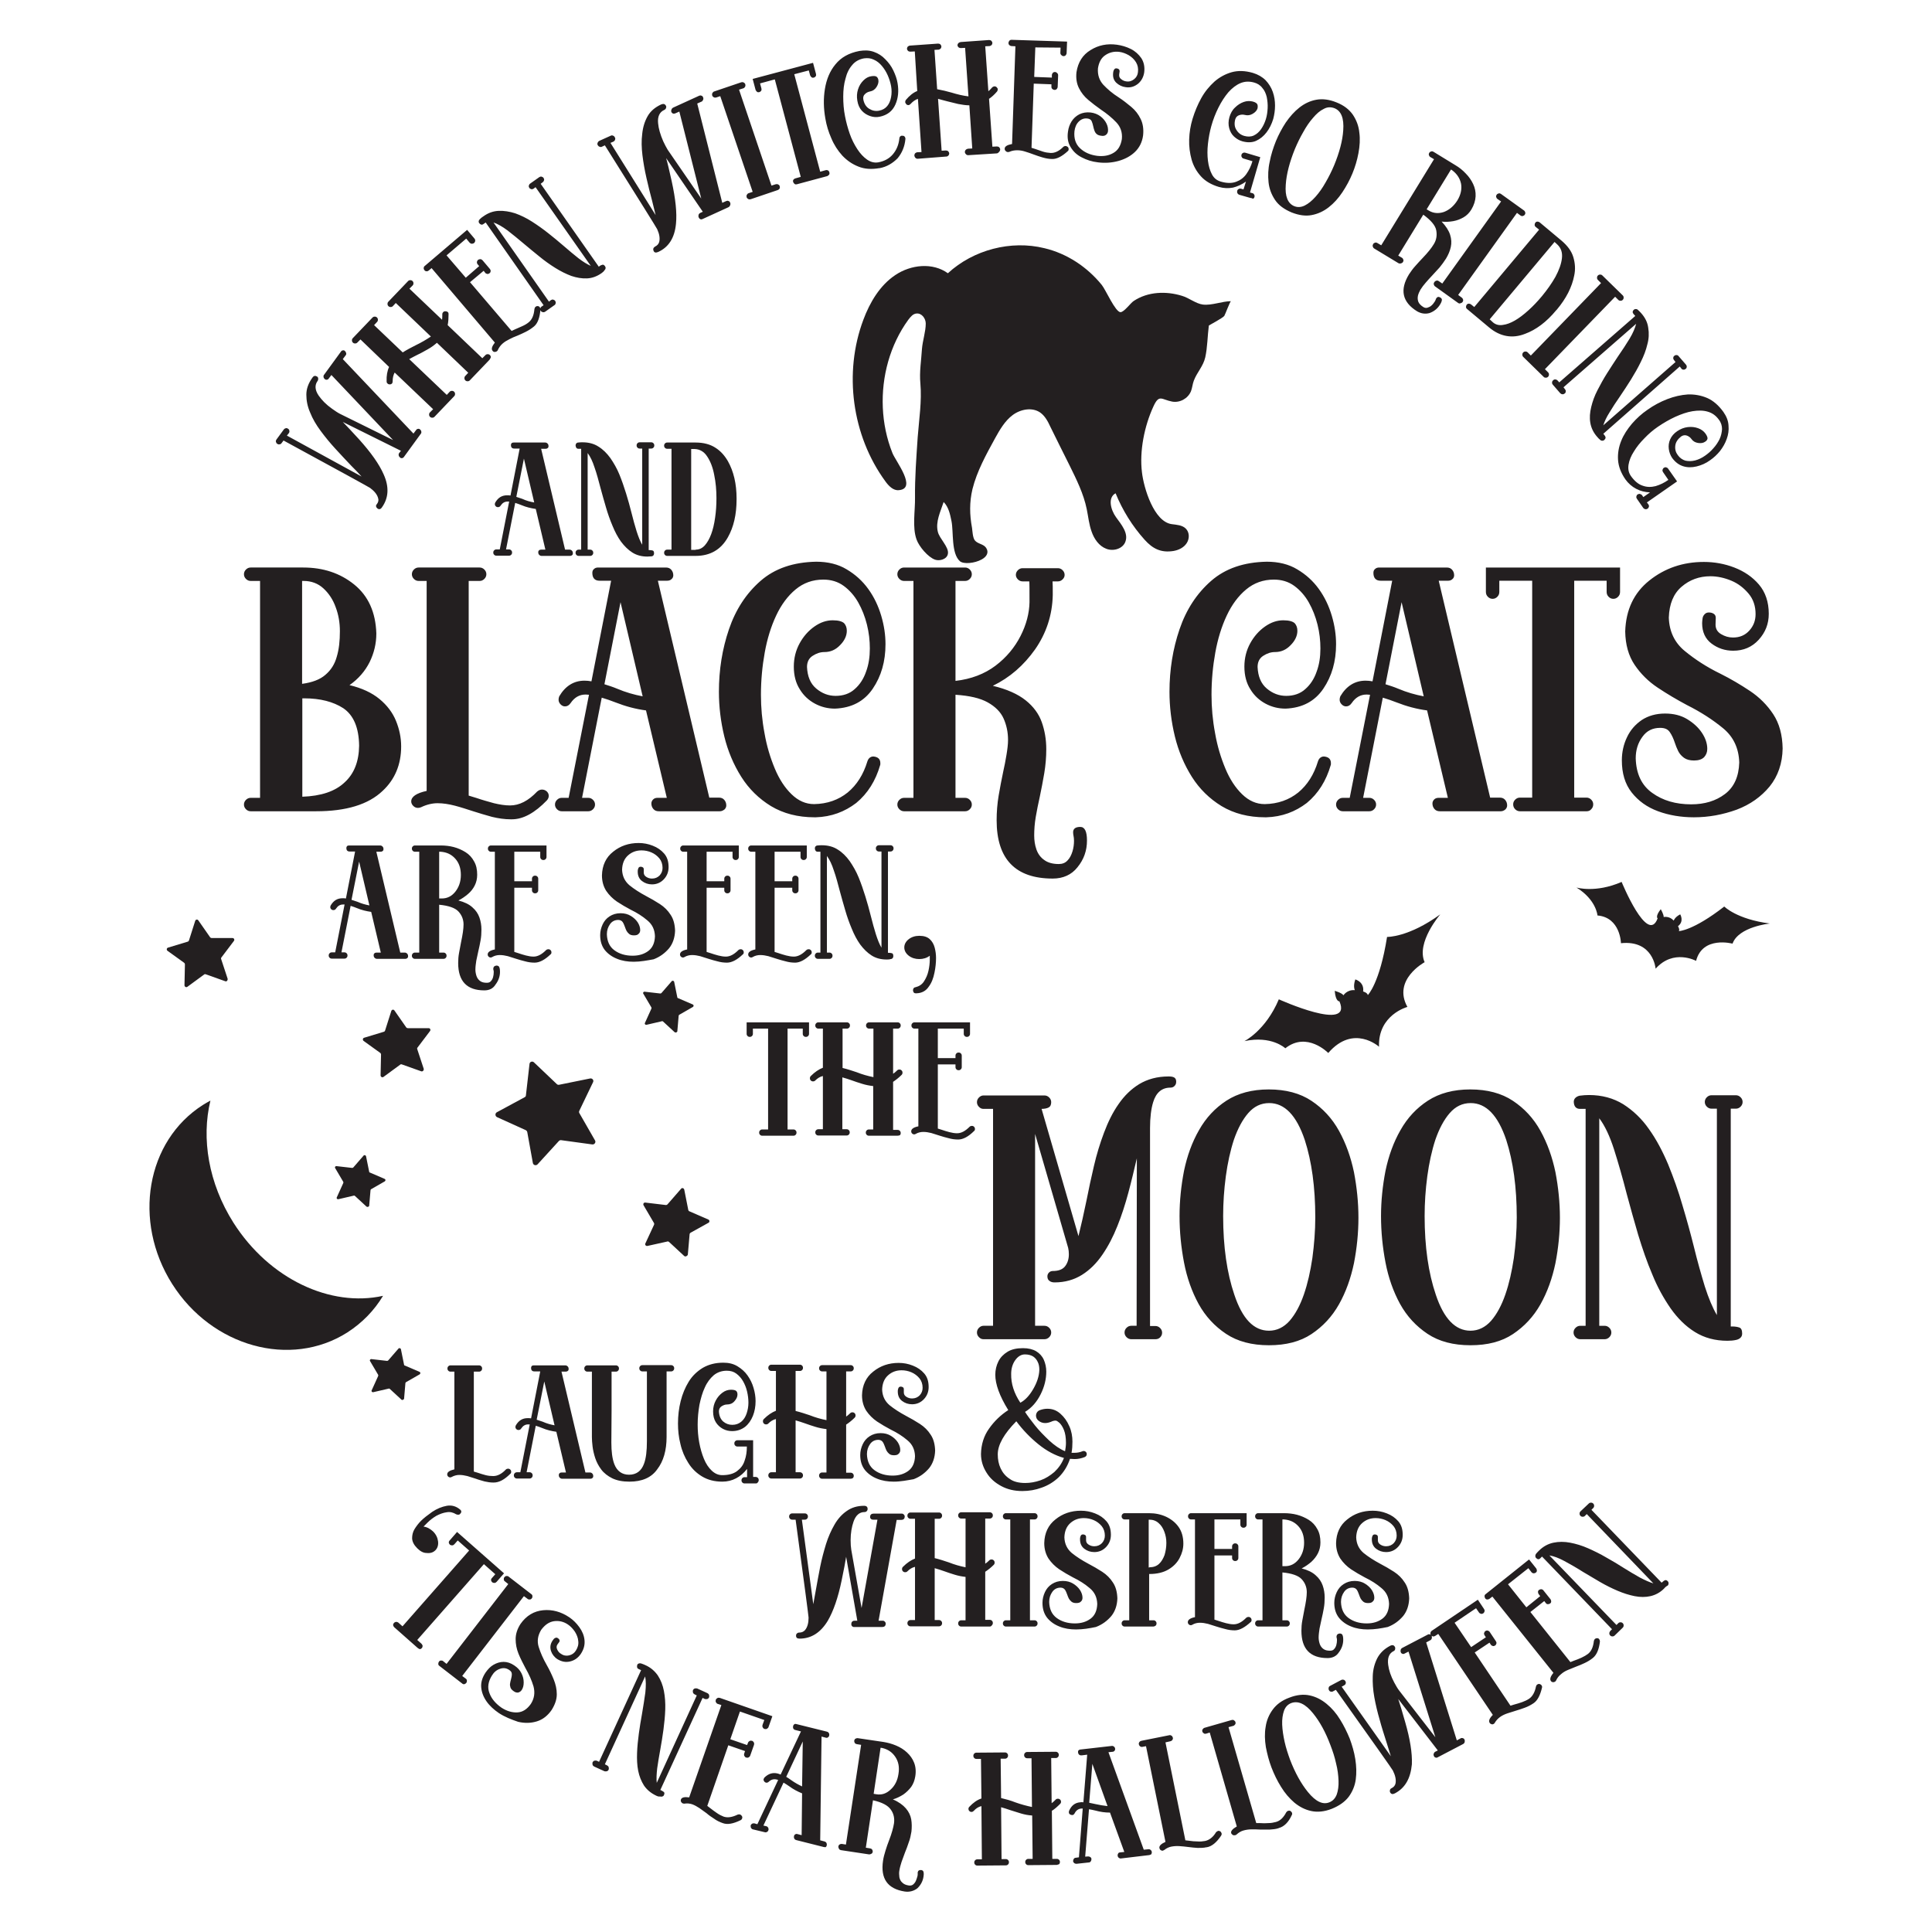
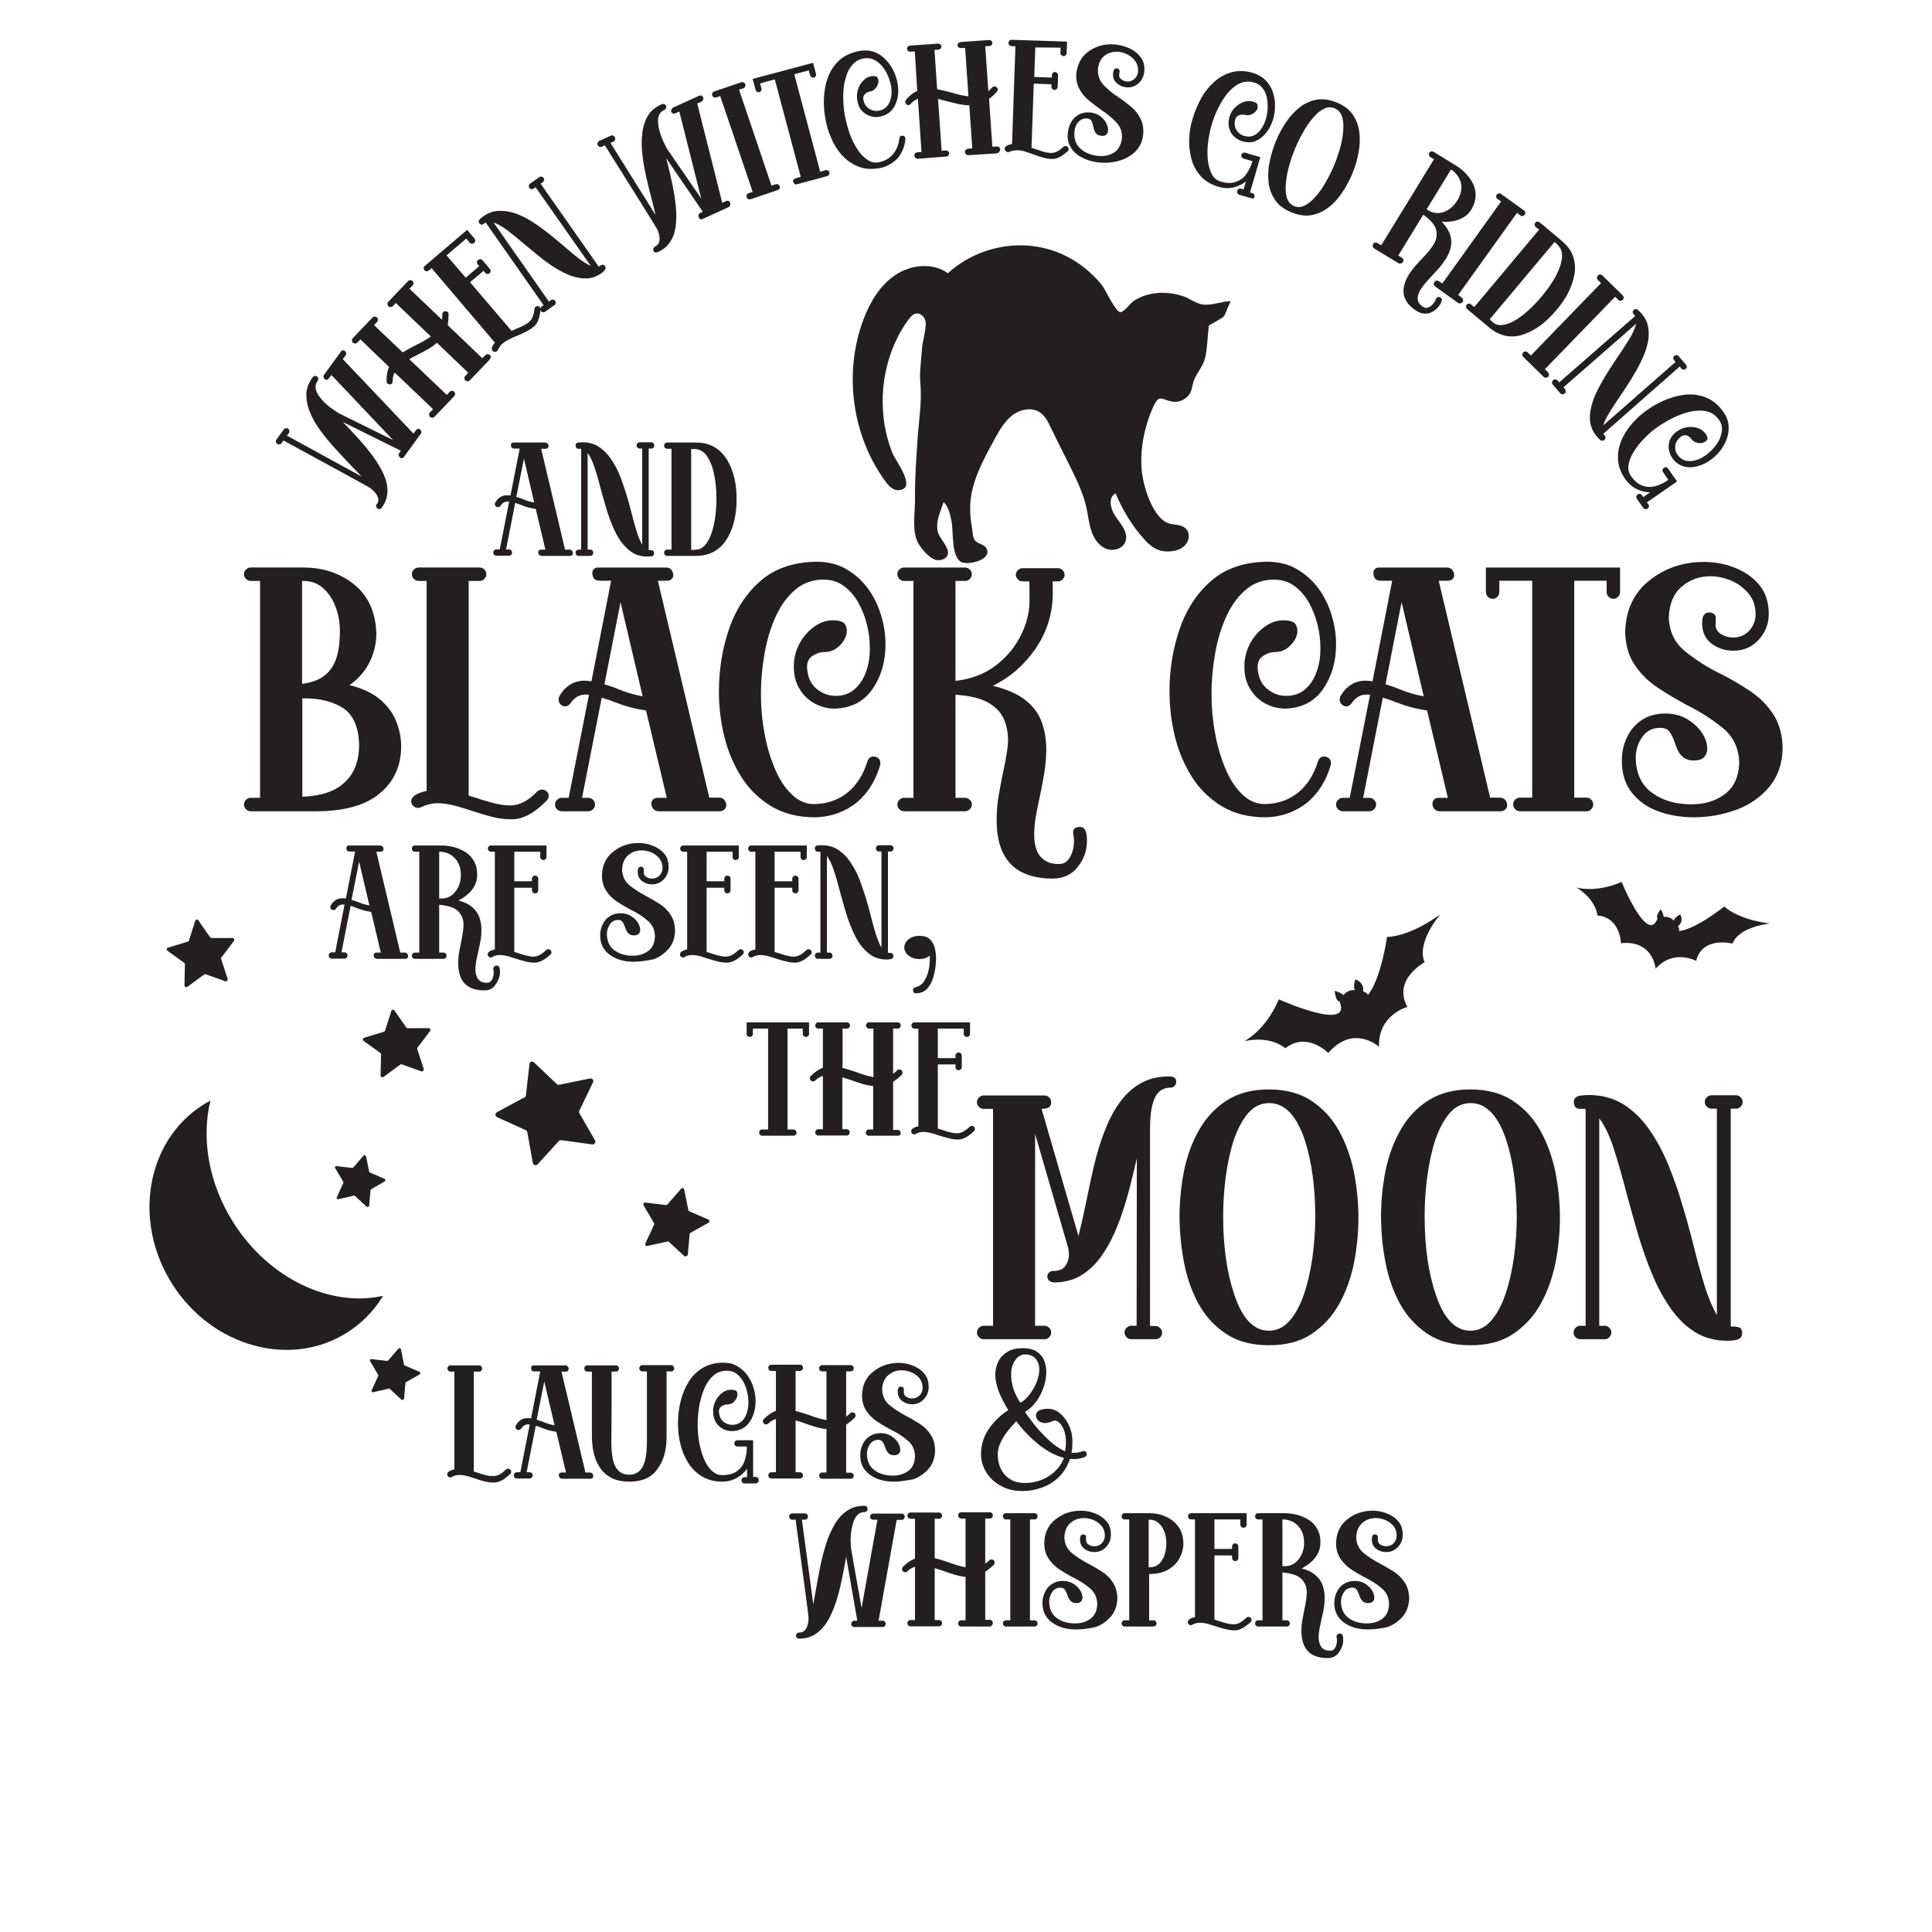
<svg xmlns="http://www.w3.org/2000/svg" version="1.1" id="Layer_1" x="0px" y="0px" viewBox="0 0 864 864" style="enable-background:new 0 0 864 864;" xml:space="preserve">
  <style type="text/css">
	.st0{fill:#231F20;}
</style>
  <g>
    <path class="st0" d="M439,250.2c2.2-1.2,3.4-3.1,2-5.2c-1.2-1.8-3.8-1.7-5.1-3.4c-0.9-1.3-1-4-1.2-5.5c-1.1-5.9-1.2-11.5,0.2-17.4   c2-8,6.1-15.4,10.1-22.7c2.1-3.8,4.4-7.8,7.9-10.4c3.5-2.6,8.7-3.6,12.3-1.1c2.1,1.5,3.4,3.9,4.5,6.3c2.9,5.8,5.7,11.6,8.6,17.3   c3.1,6.3,6.3,12.7,7.7,19.6c0.7,3.4,1,6.8,2.2,10.1c1.1,3.2,3.3,6.4,6.5,7.6c3.2,1.3,7.5,0,8.6-3.2c1.4-3.8-1.8-7.6-4.2-10.9   c-2.4-3.3-3.8-8.8-0.2-10.7c3.1,7.6,7.5,14.7,13,20.8c3.6,4,7.3,5.9,12.9,5c2.3-0.4,4.6-1.5,5.9-3.5c1.3-2,1.3-4.8-0.4-6.5   c-1.6-1.6-4.1-1.7-6.3-2c-8-1.1-12.5-16.2-13.3-23.1c-1.2-9.6,1.1-20.8,5.1-29.5c2.6-5.7,3.6-3.1,8.4-2.2c3.4,0.6,7-1.3,8.4-4.6   c0.6-1.5,0.7-3.3,1.3-4.8c1.4-3.7,4.2-6.4,5.1-10.4c1-4.5,1-9.6,1.6-14.2c0-0.1,6.1-3.3,6.9-4.3c0.4-0.6,2.6-6.6,3-6.6   c-4,0-8.6,2-12.6,1.5c-3.1-0.4-6.2-3-9.3-3.9c-7.1-2.2-15.3-1.9-21.6,2.3c-1.4,0.9-4.3,5-5.9,5c-2.3,0-6.6-10-8.4-12.2   c-6.5-8-15.5-14-25.6-16.4c-15-3.7-31.8,0.7-43.2,11.2c-6.8-4.9-16.5-3.9-23.5,0.8c-6.9,4.6-11.4,12.2-14.3,20   c-8.9,23.7-5.1,51.8,9.8,72.2c1.5,2.1,3.6,4.3,6.1,4c8.3-0.7-1.5-13-2.9-16.6c-2.6-6.5-4-13.4-4.3-20.3c-0.6-13.9,3.2-28,11.4-39.3   c1-1.3,2.1-2.7,3.7-2.8c2.3-0.2,4.1,2.2,4.1,4.5c0,3.6-1.4,7.6-1.7,11.4c-0.3,5.1-1.2,10.2-0.7,15.4c0.7,7.9-0.6,16.1-1.2,24   c-0.6,9-1.3,18.1-1.2,27.1c0.1,5.8-1.3,13.2,0.7,18.7c1.1,3.1,5.1,7.9,8.3,9c2,0.7,5.3-0.2,5.7-2.6c0.6-3-3.8-6.8-4.5-9.9   c-1.1-4.5,1.2-9,2.6-13.3c2.2,2.2,2.9,5.5,3.5,8.5c1,4.8-0.2,14.5,3.8,18C431,252.4,435.9,251.9,439,250.2z" />
    <path class="st0" d="M171.3,579.5c-3.9,6.5-9.3,12.1-16,16.4c-25.4,16.1-60.5,6.4-78.3-21.7c-17.8-28.1-11.6-64,13.8-80.1   c1.1-0.7,2.2-1.3,3.3-1.9c-4.1,16.9-0.9,36.9,10.3,54.6C120.5,572.1,147.9,584.7,171.3,579.5z" />
    <path class="st0" d="M264.9,511.8l-13.9-1.9c-0.4-0.1-0.8,0.1-1.1,0.4l-9.5,10.4c-0.7,0.7-1.9,0.4-2.1-0.6l-2.5-13.8   c-0.1-0.4-0.3-0.7-0.7-0.9l-12.8-5.8c-0.9-0.4-1-1.7-0.1-2.2l12.4-6.7c0.4-0.2,0.6-0.5,0.6-0.9l1.6-14c0.1-1,1.3-1.4,2-0.7   l10.2,9.7c0.3,0.3,0.7,0.4,1.1,0.3l13.8-2.8c1-0.2,1.8,0.8,1.3,1.7l-6.1,12.7c-0.2,0.4-0.2,0.8,0,1.1l7,12.2   C266.6,510.8,265.9,511.9,264.9,511.8z" />
    <path class="st0" d="M306,561.7l-6.8-6.3c-0.2-0.2-0.5-0.3-0.7-0.2l-9,2c-0.6,0.1-1.2-0.5-0.9-1.1l3.9-8.4c0.1-0.2,0.1-0.5,0-0.7   l-4.7-8c-0.3-0.6,0.1-1.3,0.8-1.2l9.2,1.1c0.3,0,0.5-0.1,0.7-0.3l6.1-7c0.4-0.5,1.2-0.3,1.4,0.4l1.8,9.1c0.1,0.3,0.2,0.5,0.5,0.6   l8.5,3.7c0.6,0.3,0.6,1.1,0.1,1.4l-8.1,4.5c-0.2,0.1-0.4,0.4-0.4,0.6l-0.8,9.2C307.3,561.8,306.5,562.1,306,561.7z" />
    <path class="st0" d="M163.9,539.6l-5.2-4.8c-0.1-0.1-0.4-0.2-0.5-0.1l-6.9,1.6c-0.5,0.1-0.9-0.4-0.7-0.8l2.9-6.4   c0.1-0.2,0.1-0.4,0-0.6l-3.6-6.1c-0.3-0.4,0.1-1,0.6-0.9l7,0.8c0.2,0,0.4-0.1,0.5-0.2l4.6-5.3c0.3-0.4,1-0.2,1.1,0.3l1.4,6.9   c0,0.2,0.2,0.4,0.4,0.4l6.5,2.8c0.5,0.2,0.5,0.8,0.1,1.1l-6.1,3.5c-0.2,0.1-0.3,0.3-0.3,0.5l-0.6,7   C164.9,539.7,164.3,539.9,163.9,539.6z" />
    <path class="st0" d="M179.5,625.9l-5.2-4.8c-0.1-0.1-0.4-0.2-0.5-0.1l-6.9,1.6c-0.5,0.1-0.9-0.4-0.7-0.8l2.9-6.4   c0.1-0.2,0.1-0.4,0-0.6l-3.6-6.1c-0.3-0.4,0.1-1,0.6-0.9l7,0.8c0.2,0,0.4-0.1,0.5-0.2l4.6-5.3c0.3-0.4,1-0.2,1.1,0.3l1.4,6.9   c0,0.2,0.2,0.4,0.4,0.4l6.5,2.8c0.5,0.2,0.5,0.8,0.1,1.1l-6.1,3.5c-0.2,0.1-0.3,0.3-0.3,0.5l-0.6,7   C180.4,626,179.8,626.3,179.5,625.9z" />
-     <path class="st0" d="M301.7,461.6l-5.2-4.8c-0.1-0.1-0.4-0.2-0.5-0.1l-6.9,1.6c-0.5,0.1-0.9-0.4-0.7-0.8l2.9-6.4   c0.1-0.2,0.1-0.4,0-0.6l-3.6-6.1c-0.3-0.4,0.1-1,0.6-0.9l7,0.8c0.2,0,0.4-0.1,0.5-0.2l4.6-5.3c0.3-0.4,1-0.2,1.1,0.3l1.4,6.9   c0,0.2,0.2,0.4,0.4,0.4l6.5,2.8c0.5,0.2,0.5,0.8,0.1,1.1l-6.1,3.5c-0.2,0.1-0.3,0.3-0.3,0.5l-0.6,7   C302.7,461.7,302.1,461.9,301.7,461.6z" />
    <path class="st0" d="M188.4,479.1l-8.7-3.1c-0.2-0.1-0.5-0.1-0.7,0.1l-7.5,5.5c-0.5,0.4-1.3,0-1.3-0.7l0.2-9.3   c0-0.3-0.1-0.5-0.3-0.7l-7.5-5.4c-0.5-0.4-0.4-1.2,0.2-1.4l8.9-2.7c0.3-0.1,0.4-0.3,0.5-0.5l2.8-8.8c0.2-0.6,1-0.8,1.4-0.2l5.3,7.6   c0.2,0.2,0.4,0.3,0.7,0.3l9.3,0c0.7,0,1,0.8,0.6,1.3l-5.6,7.4c-0.2,0.2-0.2,0.5-0.1,0.7l2.9,8.8C189.6,478.7,189,479.3,188.4,479.1   z" />
    <path class="st0" d="M100.7,438.8l-8.7-3.1c-0.2-0.1-0.5-0.1-0.7,0.1l-7.5,5.5c-0.5,0.4-1.3,0-1.3-0.7l0.2-9.3   c0-0.3-0.1-0.5-0.3-0.7l-7.5-5.4c-0.5-0.4-0.4-1.2,0.2-1.4l8.9-2.7c0.3-0.1,0.4-0.3,0.5-0.5l2.8-8.8c0.2-0.6,1-0.8,1.4-0.2l5.3,7.6   c0.2,0.2,0.4,0.3,0.7,0.3l9.3,0c0.7,0,1,0.8,0.6,1.3l-5.6,7.4c-0.2,0.2-0.2,0.5-0.1,0.7l2.9,8.8   C101.9,438.5,101.3,439.1,100.7,438.8z" />
    <path class="st0" d="M556.5,465.6c0,0,9.5-4.7,15.4-18.7c0,0,33.2,15,27.1,0.9c0,0-1.7,0.3-2.1-4.7c0,0,3.2,0.9,3.9,2   c0,0,1.6-2.6,5.1-2.3c0,0-0.9-1.6,0.2-4.8c0,0,4.1,1.1,3.5,5.4c0,0,1.9,0.5,2.1,1.6c0,0,5.3-5.2,8.6-26c0,0,9.5,0.3,23.8-10.1   c0,0-10.9,12.6-7,21.4c0,0-14.5,7.8-7.7,20c0,0-13.2,3.5-12.7,17.8c0,0-11.4-10.3-22.7,2.8c0,0-9.5-9.8-19.2-2.1   C574.7,468.7,568.6,463,556.5,465.6z" />
    <path class="st0" d="M705,396.9c0,0,8.5,2.6,20.2-2.5c0,0,11.6,28.4,16.1,16.3c0,0-1.2-0.8,1.4-4.1c0,0,1.4,2.4,1.3,3.5   c0,0,2.5-0.6,4.5,1.6c0,0,0.4-1.5,2.9-2.8c0,0,1.9,3.1-1,5.3c0,0,0.9,1.4,0.4,2.2c0,0,6.3-0.1,20.3-11c0,0,5.6,5.7,20.4,7.6   c0,0-14,1.4-16.7,9c0,0-13.4-3.6-16.3,7.7c0,0-10.1-5.5-18.1,3.5c0,0-1-12.9-15.5-11.4c0,0-0.2-11.5-10.5-12.4   C714.4,409.4,713.9,402.4,705,396.9z" />
    <path class="st0" d="M170.8,226.9c-0.6,0.9-1.3,1-2,0.5c-0.3-0.3-0.6-0.6-0.6-0.9c-0.1-0.4,0-0.7,0.3-1c0.7-0.9,0.9-1.8,0.6-2.7   c-0.4-1.6-1.6-3.1-3.6-4.6c-0.4-0.3-13.3-7.4-38.7-21.2l-0.9,1.2c-0.2,0.3-0.5,0.5-0.9,0.5c-0.4,0.1-0.7,0-1-0.2   c-0.3-0.2-0.5-0.5-0.6-0.9c-0.1-0.4,0-0.7,0.2-1l3.3-4.5c0.2-0.3,0.5-0.5,0.9-0.6c0.4-0.1,0.7,0,1.1,0.3c0.3,0.2,0.5,0.5,0.5,0.9   c0.1,0.4,0,0.7-0.3,1.1l-0.8,1l33.4,18.3c-1.4-1.6-3-3.2-4.6-4.8c-2.3-2.4-4.7-5-7.1-7.6c-2.4-2.6-4.6-5.3-6.6-8   c-2-2.7-3.6-5.4-4.7-8.2c-1.2-2.7-1.7-5.4-1.7-8c0-2.6,0.9-5.1,2.7-7.6c0.6-0.9,1.3-1,2.1-0.5c0.3,0.2,0.5,0.5,0.5,0.9   c0,0.4,0,0.7-0.3,1.1c-1.3,1.8-1.2,4,0.5,6.5c1.4,2,3.3,4,6,5.9c1.4,1,2.6,1.8,3.6,2.3l23.7,11.7l-27.6-29.1l-1.2,1.6   c-0.2,0.3-0.5,0.5-0.8,0.5c-0.3,0.1-0.6,0-0.9-0.2c-0.3-0.3-0.6-0.6-0.6-1c-0.1-0.4,0-0.8,0.3-1.1l7.5-10.3   c0.2-0.3,0.5-0.5,0.8-0.5c0.3-0.1,0.7,0,0.9,0.2c0.3,0.3,0.5,0.6,0.6,1c0.1,0.4,0,0.8-0.3,1.1l-1.2,1.6l31.6,33.3l1.2-1.6   c0.2-0.3,0.5-0.5,0.8-0.5c0.3-0.1,0.7,0,0.9,0.2c0.3,0.3,0.6,0.6,0.6,1c0.1,0.4,0,0.8-0.3,1.1l-7.5,10.3c-0.2,0.3-0.5,0.4-0.8,0.5   c-0.3,0-0.6,0-0.9-0.3c-0.3-0.3-0.6-0.6-0.6-1c-0.1-0.4,0-0.8,0.3-1.1l0.7-0.9l-26-12.9c1.5,1.5,3.9,4.1,7.3,7.8   c5.3,5.9,9,11.1,11,15.7C174.1,217.8,173.8,222.7,170.8,226.9z M218.9,160.9l-8.8,9.2c-0.3,0.3-0.6,0.4-1,0.4c-0.4,0-0.7-0.1-1-0.4   c-0.3-0.3-0.4-0.6-0.4-1c0-0.4,0.1-0.7,0.4-1l1.3-1.4l-14-13.4c-1.3,1.1-2.6,2.1-4.1,2.9c-1.5,0.8-2.9,1.7-4.5,2.4   c-1.3,0.7-2.6,1.3-3.8,2l16.8,16l1.3-1.4c0.3-0.3,0.6-0.4,1-0.4c0.4,0,0.7,0.1,1,0.4c0.3,0.3,0.4,0.6,0.4,1c0,0.4-0.1,0.7-0.4,1   l-8.8,9.2c-0.3,0.3-0.6,0.4-1,0.4c-0.4,0-0.7-0.1-1-0.4c-0.3-0.3-0.4-0.6-0.4-1c0-0.4,0.1-0.7,0.4-1l1.4-1.4l-17.2-16.4   c-0.6,1.1-0.9,2.4-0.9,3.9c0,0.4-0.1,0.8-0.3,1c-0.3,0.3-0.6,0.4-1,0.4c-0.4,0-0.7-0.1-1-0.4c-0.3-0.2-0.4-0.6-0.4-1   c-0.1-2.5,0.3-4.7,1.1-6.4l-12.8-12.3l-1.4,1.4c-0.3,0.3-0.6,0.4-1,0.4c-0.4,0-0.7-0.1-1-0.4c-0.3-0.3-0.4-0.6-0.4-1   c0-0.4,0.1-0.7,0.4-1l8.8-9.2c0.3-0.3,0.6-0.4,1-0.4c0.4,0,0.7,0.1,1,0.4c0.3,0.3,0.4,0.6,0.4,1c0,0.4-0.1,0.7-0.4,1l-1.3,1.4   l12.8,12.2c1.9-1.2,3.8-2.2,5.8-3.2c2.5-1.2,4.7-2.5,6.8-3.9l-15.7-15l-1.3,1.4c-0.3,0.3-0.6,0.4-1,0.4c-0.4,0-0.7-0.1-1-0.4   c-0.3-0.3-0.4-0.6-0.4-1c0-0.4,0.1-0.7,0.4-1l8.8-9.2c0.3-0.3,0.6-0.4,1-0.4c0.4,0,0.7,0.1,1,0.4c0.3,0.3,0.4,0.6,0.4,1   c0,0.4-0.1,0.7-0.4,1l-1.4,1.4l14.6,13.9c0.1-0.7,0.1-1.5,0.1-2.4c0-0.4,0.1-0.7,0.4-1c0.2-0.3,0.6-0.4,1-0.4c0.4,0,0.7,0.1,1,0.3   c0.3,0.2,0.4,0.6,0.4,1c0,1.8-0.1,3.5-0.4,4.9l15.5,14.8l1.4-1.4c0.3-0.3,0.6-0.4,1-0.4c0.4,0,0.7,0.1,1,0.4c0.3,0.3,0.4,0.6,0.4,1   C219.3,160.3,219.1,160.6,218.9,160.9z M238.8,146c-1.1,0.9-2.3,1.7-3.7,2.4c-1.2,0.6-2.5,1.2-3.7,1.7c-1.3,0.5-2.5,1-3.6,1.6   c-1.2,0.6-2.2,1.2-3.1,2c-0.9,0.8-1.6,1.8-2.1,2.9c-0.1,0.2-0.2,0.4-0.4,0.5c-0.3,0.2-0.6,0.3-1,0.3c-0.4,0-0.7-0.2-0.9-0.5   c-0.7-0.8-0.3-2,1-3.7L193,119.9l-1.3,1.1c-0.3,0.2-0.6,0.4-1,0.3c-0.4,0-0.7-0.2-0.9-0.5c-0.2-0.3-0.4-0.6-0.3-1   c0-0.4,0.2-0.7,0.5-0.9l18.9-16.1l3.3,3.9c0.2,0.3,0.4,0.6,0.3,1c0,0.4-0.2,0.7-0.5,1c-0.3,0.2-0.6,0.3-1,0.3c-0.4,0-0.7-0.2-1-0.5   l-1.5-1.8l-8.8,7.5l8.6,10l6-5.2l-0.7-0.8c-0.2-0.3-0.4-0.6-0.3-1c0-0.4,0.2-0.7,0.5-1c0.3-0.2,0.6-0.3,1-0.3c0.4,0,0.7,0.2,1,0.5   l3.3,3.9c0.2,0.3,0.4,0.6,0.3,1c0,0.4-0.2,0.7-0.5,0.9c-0.3,0.2-0.6,0.4-1,0.3s-0.7-0.2-0.9-0.5l-0.7-0.9l-6.1,5.1l18.6,21.8   l1.5-0.7c1.2-0.5,2.3-1,3.4-1.5c1.1-0.5,2.1-1.1,2.9-1.8c1.4-1.2,2.2-3.2,2.4-5.8c0.1-0.4,0.2-0.7,0.5-1c0.3-0.2,0.6-0.4,1-0.3   c0.4,0,0.7,0.2,0.9,0.5c0.2,0.3,0.3,0.6,0.3,0.9C241.4,142,240.5,144.6,238.8,146z M269.1,122.1c-2.1,1.5-4.3,2.3-6.6,2.4   c-2.3,0.1-4.6-0.3-7-1.1c-2.4-0.9-4.8-2.1-7.2-3.6c-2.4-1.5-4.8-3.2-7.1-5.1c-2.3-1.9-4.6-3.7-6.8-5.6c-2.7-2.3-5.2-4.3-7.5-6.1   c-2.3-1.7-4.4-2.9-6.2-3.5l24.8,35.4l0.9-0.7c0.3-0.2,0.7-0.3,1-0.2c0.4,0.1,0.7,0.3,0.9,0.6c0.2,0.3,0.3,0.7,0.2,1   c-0.1,0.4-0.2,0.7-0.6,0.9l-4.1,2.9c-0.3,0.2-0.7,0.3-1.1,0.2c-0.4-0.1-0.7-0.3-0.9-0.6c-0.2-0.3-0.3-0.7-0.2-1   c0.1-0.4,0.3-0.7,0.6-0.9l0.9-0.6l-25.9-37l-1,0.7c-0.7,0.5-1.3,0.3-1.9-0.4c-0.2-0.3-0.3-0.6-0.2-0.9c0-0.3,0.2-0.6,0.5-0.9   c0.5-0.5,1-0.9,1.5-1.2c2.2-1.6,4.5-2.4,6.9-2.5c2.4-0.1,4.9,0.3,7.4,1.1c2.5,0.9,5,2.1,7.5,3.7c2.5,1.6,4.9,3.3,7.3,5.2   c2.4,1.9,4.7,3.8,6.9,5.7c2.4,2.1,4.6,3.9,6.6,5.5c2.1,1.6,3.9,2.7,5.5,3.4l-24.7-35.2l-0.9,0.7c-0.3,0.2-0.7,0.3-1,0.2   c-0.4-0.1-0.7-0.3-0.9-0.6c-0.2-0.3-0.3-0.7-0.2-1c0.1-0.4,0.3-0.7,0.6-0.9l4.1-2.9c0.3-0.2,0.7-0.3,1-0.2c0.4,0.1,0.7,0.3,0.9,0.6   c0.2,0.3,0.3,0.7,0.2,1c-0.1,0.4-0.3,0.7-0.6,0.9l-0.9,0.7l26,37.1l0.2-0.2c0.5-0.4,1-0.6,1.4-0.7c0.4-0.1,0.8,0.1,1.2,0.7   c0.2,0.3,0.3,0.6,0.2,0.9c0,0.3-0.2,0.6-0.5,0.9C270.1,121.3,269.6,121.7,269.1,122.1z M294.3,112.7c-1,0.4-1.7,0.3-2-0.5   c-0.2-0.4-0.2-0.8-0.1-1.1c0.1-0.3,0.4-0.6,0.7-0.8c1-0.5,1.6-1.1,1.9-2.1c0.4-1.6,0.1-3.5-0.9-5.7c-0.2-0.5-8-13-23.4-37.5   l-1.3,0.6c-0.3,0.2-0.7,0.2-1.1,0c-0.4-0.1-0.6-0.4-0.8-0.7c-0.2-0.4-0.2-0.7,0-1.1c0.1-0.4,0.4-0.6,0.7-0.8l5.1-2.3   c0.4-0.2,0.7-0.2,1.1,0c0.4,0.1,0.6,0.4,0.8,0.8c0.2,0.3,0.2,0.7,0,1.1c-0.1,0.4-0.4,0.6-0.8,0.8l-1.2,0.5l20.2,32.3   c-0.5-2.1-1-4.2-1.6-6.5c-0.9-3.3-1.7-6.6-2.5-10.1c-0.8-3.5-1.4-6.9-1.8-10.2c-0.4-3.3-0.5-6.5-0.1-9.5c0.3-3,1.1-5.6,2.4-7.9   c1.3-2.3,3.3-4,6.1-5.3c1-0.4,1.7-0.2,2.1,0.6c0.2,0.3,0.2,0.7,0,1.1c-0.1,0.4-0.4,0.6-0.8,0.8c-2,0.9-3,2.9-2.7,5.9   c0.2,2.4,1,5.1,2.3,8.1c0.7,1.5,1.4,2.8,2,3.8l15,21.8l-9.8-38.9l-1.8,0.8c-0.3,0.1-0.6,0.2-1,0.1c-0.3-0.1-0.5-0.3-0.7-0.6   c-0.2-0.4-0.2-0.8,0-1.2c0.1-0.4,0.4-0.7,0.8-0.9l11.6-5.3c0.3-0.1,0.6-0.2,1,0c0.3,0.1,0.6,0.3,0.7,0.7c0.2,0.4,0.2,0.8,0,1.2   c-0.2,0.4-0.4,0.7-0.8,0.8l-1.8,0.8L323,90.7l1.8-0.8c0.3-0.1,0.6-0.2,1,0c0.3,0.1,0.6,0.3,0.7,0.7c0.2,0.4,0.2,0.8,0,1.2   c-0.1,0.4-0.4,0.7-0.8,0.9l-11.6,5.3c-0.3,0.1-0.6,0.2-0.9,0c-0.3-0.1-0.5-0.3-0.7-0.7c-0.2-0.4-0.2-0.8-0.1-1.2   c0.1-0.4,0.4-0.7,0.8-0.9l1.1-0.5l-16.4-24c0.6,2,1.4,5.5,2.5,10.4c1.7,7.8,2.4,14.1,1.9,19C301.7,106.4,299,110.6,294.3,112.7z    M347.8,85l-12.1,4.1c-0.4,0.1-0.7,0.1-1.1-0.1c-0.3-0.2-0.6-0.4-0.7-0.8c-0.1-0.4-0.1-0.7,0.1-1.1c0.2-0.3,0.4-0.6,0.8-0.7   l1.8-0.6l-14.5-42.8l-1.8,0.6c-0.4,0.1-0.7,0.1-1.1-0.1c-0.3-0.2-0.6-0.4-0.7-0.8c-0.1-0.4-0.1-0.7,0.1-1.1   c0.2-0.3,0.4-0.6,0.8-0.7l12.1-4.1c0.4-0.1,0.7-0.1,1.1,0.1c0.3,0.2,0.6,0.4,0.7,0.8c0.1,0.4,0.1,0.7-0.1,1.1   c-0.2,0.3-0.4,0.6-0.8,0.7l-1.9,0.6L345,83l1.9-0.6c0.4-0.1,0.7-0.1,1.1,0.1s0.6,0.4,0.7,0.8c0.1,0.4,0.1,0.7-0.1,1.1   C348.4,84.7,348.1,84.9,347.8,85z M369.8,78.8l-13.4,3.6c-0.4,0.1-0.7,0.1-1-0.1c-0.3-0.2-0.5-0.5-0.7-0.9c-0.1-0.4-0.1-0.7,0.1-1   c0.2-0.3,0.5-0.5,0.8-0.6l2.5-0.7l-11.6-43.6l-6.6,1.8l0.6,2.2c0.1,0.4,0.1,0.8-0.1,1.1c-0.2,0.3-0.5,0.5-0.8,0.6   c-0.4,0.1-0.7,0.1-1-0.1c-0.3-0.2-0.5-0.5-0.7-0.9l-1.3-4.9l27-7.2l1.3,4.9c0.1,0.4,0.1,0.8-0.1,1.1c-0.2,0.3-0.5,0.5-0.8,0.6   c-0.4,0.1-0.7,0.1-1-0.1c-0.3-0.2-0.5-0.5-0.7-0.9l-0.6-2.2l-6.5,1.7l11.6,43.6l2.5-0.7c0.4-0.1,0.7,0,1,0.1   c0.3,0.2,0.5,0.5,0.6,0.8c0.1,0.4,0.1,0.8-0.1,1.1C370.4,78.5,370.2,78.7,369.8,78.8z M393.4,75.2l-0.2,0c-3.5,0.6-6.6,0.4-9.3-0.7   c-2.8-1.1-5.1-2.7-7.2-4.9c-2-2.2-3.7-4.8-4.9-7.7c-1.3-2.9-2.2-5.9-2.7-8.9c-0.8-4.5-0.9-8.9-0.2-13.2c0.7-4.3,2.2-8,4.7-11   c2.5-3.1,6-5.1,10.7-6c2.4-0.4,4.6-0.3,6.5,0.4c2,0.7,3.7,1.8,5.1,3.3c1.5,1.5,2.7,3.1,3.6,5c0.9,1.9,1.6,3.8,1.9,5.7   c0.6,3.5,0.3,6.7-1,9.6c-1.3,2.9-3.6,4.7-7,5.4c-1.4,0.3-2.9,0.2-4.3-0.3c-1.4-0.5-2.6-1.2-3.7-2.4c-1-1.1-1.7-2.6-2-4.5   c-0.3-1.8-0.2-3.4,0.3-5c0.5-1.6,1.3-2.9,2.4-4c1.1-1.1,2.2-1.7,3.5-1.9c1.2-0.2,2-0.1,2.4,0.2c0.4,0.3,0.7,0.8,0.8,1.4   c0.2,1-0.1,2.1-0.8,3.2c-0.7,1.1-1.7,1.8-2.9,2c-0.9,0.2-1.6,0.5-2.3,1.2c-0.7,0.6-0.9,1.5-0.7,2.5c0.4,1.9,1.3,3.3,2.7,4.1   c1.3,0.8,2.8,1.1,4.3,0.8c1.6-0.3,2.8-1,3.7-2.1c0.9-1.1,1.4-2.4,1.7-4c0.3-1.6,0.3-3.2,0-4.9c-0.3-1.6-0.8-3.2-1.5-4.8   c-0.7-1.6-1.6-3-2.6-4.2c-1-1.2-2.2-2.2-3.6-2.8c-1.4-0.7-2.8-0.8-4.4-0.6c-2.2,0.4-4,1.4-5.3,3c-1.4,1.6-2.4,3.6-3,6.1   c-0.7,2.4-1,5.1-1,8c0,2.9,0.2,5.8,0.8,8.8c0.5,2.6,1.2,5.2,2.1,7.8c0.9,2.6,2.1,4.9,3.4,6.9c1.3,2,2.8,3.6,4.4,4.7   c1.6,1.1,3.3,1.5,5,1.2c2.7-0.5,4.9-1.7,6.5-3.6c1.6-1.9,2.6-4.2,2.9-7.1c0-0.3,0.1-0.6,0.3-0.8c0.2-0.2,0.4-0.4,0.7-0.4   c1-0.1,1.5,0.3,1.7,1.1c0,0.2,0,0.3,0,0.4c-0.3,3.3-1.5,6.2-3.5,8.6C399.2,73,396.6,74.6,393.4,75.2z M445.7,68.6L433,69.4   c-0.4,0-0.7-0.1-1-0.4c-0.3-0.3-0.5-0.6-0.5-1c0-0.4,0.1-0.7,0.4-1c0.3-0.3,0.6-0.4,1-0.5l1.9-0.1l-1.3-19.3c-1.7,0-3.3-0.3-5-0.6   c-1.6-0.4-3.3-0.8-4.9-1.2c-1.4-0.4-2.8-0.7-4.1-1.1l1.6,23.2l1.9-0.1c0.4,0,0.7,0.1,1,0.3c0.3,0.3,0.4,0.6,0.5,0.9   c0,0.4-0.1,0.7-0.3,1c-0.3,0.3-0.6,0.5-0.9,0.5L410.4,71c-0.4,0-0.7-0.1-1-0.4c-0.3-0.3-0.4-0.6-0.5-1c0-0.4,0.1-0.7,0.3-1   c0.3-0.3,0.6-0.4,0.9-0.5l2-0.1l-1.6-23.8c-1.2,0.4-2.3,1.2-3.3,2.3c-0.3,0.3-0.6,0.5-0.9,0.5c-0.4,0-0.8-0.1-1-0.4   c-0.3-0.3-0.4-0.6-0.5-0.9c0-0.4,0.1-0.7,0.3-1c1.6-1.9,3.3-3.3,5.1-4L409.1,23l-2,0.1c-0.4,0-0.7-0.1-1-0.3   c-0.3-0.3-0.4-0.6-0.5-0.9c0-0.4,0.1-0.7,0.3-1c0.3-0.3,0.6-0.4,0.9-0.5l12.7-0.9c0.4,0,0.7,0.1,1,0.3c0.3,0.3,0.4,0.6,0.5,0.9   c0,0.4-0.1,0.7-0.3,1c-0.3,0.3-0.6,0.4-0.9,0.5l-1.9,0.1l1.2,17.6c2.2,0.4,4.3,0.9,6.4,1.5c2.6,0.8,5.1,1.4,7.6,1.7l-1.5-21.7   l-1.9,0.1c-0.4,0-0.7-0.1-1-0.3c-0.3-0.3-0.5-0.6-0.5-0.9c0-0.4,0.1-0.7,0.4-1c0.3-0.3,0.6-0.4,1-0.5l12.7-0.9c0.4,0,0.7,0.1,1,0.3   c0.3,0.3,0.4,0.6,0.5,0.9c0,0.4-0.1,0.7-0.3,1c-0.3,0.3-0.6,0.4-0.9,0.5l-2,0.1l1.4,20.1c0.6-0.5,1.1-1,1.7-1.7   c0.3-0.3,0.6-0.4,1-0.5c0.3,0,0.7,0.1,1,0.4c0.3,0.3,0.5,0.6,0.5,0.9c0,0.4-0.1,0.7-0.3,1c-1.2,1.4-2.4,2.5-3.6,3.3l1.5,21.4l2-0.1   c0.4,0,0.7,0.1,1,0.3c0.3,0.3,0.4,0.6,0.5,0.9c0,0.4-0.1,0.7-0.3,1C446.4,68.4,446.1,68.6,445.7,68.6z M470.5,71.1   c-1.5,0-2.9-0.3-4.3-0.7c-1.3-0.4-2.6-0.8-3.9-1.3c-1.3-0.5-2.5-0.9-3.8-1.3c-1.2-0.4-2.4-0.6-3.6-0.6c-1.2,0-2.4,0.2-3.5,0.7   c-0.2,0.1-0.4,0.1-0.7,0.1c-0.4,0-0.7-0.2-1-0.5c-0.3-0.3-0.4-0.6-0.4-1c0-1,1.1-1.7,3.3-2.1l1.5-43.7l-1.7-0.1   c-0.4,0-0.7-0.2-1-0.4c-0.3-0.3-0.4-0.6-0.4-1c0-0.4,0.2-0.7,0.4-1c0.3-0.3,0.6-0.4,1-0.4l24.8,0.8l-0.2,5.1c0,0.4-0.2,0.7-0.4,1   c-0.3,0.3-0.6,0.4-1,0.4c-0.4,0-0.7-0.2-1-0.5c-0.3-0.3-0.4-0.6-0.4-1l0.1-2.3L463,21.2l-0.5,13.2l7.9,0.3l0-1.1   c0-0.4,0.2-0.7,0.4-1c0.3-0.3,0.6-0.4,1-0.4c0.4,0,0.7,0.2,1,0.5c0.3,0.3,0.4,0.6,0.4,1l-0.2,5.1c0,0.4-0.2,0.7-0.4,1   c-0.3,0.3-0.6,0.4-1,0.4c-0.4,0-0.7-0.2-1-0.4c-0.3-0.3-0.4-0.6-0.4-1l0-1.1l-7.9-0.3l-1,28.7l1.6,0.5c1.2,0.4,2.4,0.8,3.5,1.2   c1.2,0.4,2.3,0.5,3.4,0.6c1.9,0.1,3.8-0.8,5.7-2.7c0.3-0.3,0.7-0.4,1-0.4c0.4,0,0.7,0.2,1,0.4c0.3,0.3,0.4,0.6,0.4,1   c0,0.4-0.1,0.7-0.4,0.9C475,69.9,472.6,71.2,470.5,71.1z M491,72.6c-2.7-0.3-5.1-1.1-7.2-2.2c-2.2-1.1-3.8-2.6-5-4.6   c-1.2-1.9-1.6-4.2-1.2-6.9c0.2-1.7,0.8-3.3,1.6-4.6c0.9-1.4,2-2.4,3.5-3.2c1.5-0.7,3.1-1,5-0.8c1.7,0.2,3.2,0.8,4.4,1.7   c1.2,0.9,2.1,2,2.7,3.2c0.6,1.2,0.8,2.4,0.7,3.5c-0.1,0.7-0.4,1.2-0.9,1.6c-0.5,0.4-1.2,0.6-2.2,0.4c-0.9-0.1-1.6-0.4-2-0.8   c-0.5-0.4-0.8-1-1-1.6c-0.2-0.6-0.4-1.2-0.5-1.8c-0.2-0.9-0.4-1.6-0.7-2.3c-0.3-0.7-1-1.1-1.9-1.2c-1.5-0.2-2.8,0.3-3.9,1.4   c-1.1,1.1-1.7,2.6-1.9,4.3c-0.3,3.2,0.5,5.7,2.5,7.6c2,1.9,4.6,3,7.7,3.4c2.8,0.3,5.2-0.1,7.2-1.3c2.1-1.2,3.3-3.2,3.8-6.2   c0.3-3-0.6-5.5-2.5-7.5c-1.9-2-4.2-3.9-6.9-5.7c-2-1.4-3.8-2.8-5.6-4.3c-1.8-1.5-3.2-3.3-4.2-5.3c-1-2-1.4-4.4-1.1-7.1   c0.7-4.5,2.8-7.8,6.3-9.9c3.5-2.2,7.4-3,11.8-2.4c2.1,0.3,4.2,0.9,6.2,1.9c2,1,3.5,2.4,4.7,4.1c1.1,1.7,1.6,3.8,1.3,6.3   c-0.3,2.1-1.2,3.8-2.7,5.1c-1.6,1.3-3.4,1.9-5.5,1.6c-1.7-0.2-3.1-0.9-4.3-2c-1.2-1.2-1.6-2.6-1.4-4.4c0-0.3,0.1-0.7,0.2-1   c0.1-0.3,0.3-0.6,0.5-0.8c0.3-0.2,0.5-0.3,0.9-0.2c0.4,0,0.7,0.2,1,0.4c0.2,0.2,0.3,0.5,0.3,0.9l-0.2,1.4c-0.1,0.9,0.2,1.6,0.9,2.1   c0.7,0.6,1.5,0.9,2.3,1c1.4,0.2,2.5-0.2,3.5-1c1-0.8,1.6-1.9,1.7-3.2c0.2-1.6-0.1-3.1-0.9-4.4c-0.8-1.3-1.9-2.3-3.2-3.1   c-1.4-0.8-2.8-1.3-4.2-1.5c-2.3-0.3-4.4,0.2-6.2,1.4c-1.9,1.2-3,3.3-3.4,6c-0.2,2.9,0.6,5.3,2.4,7.3c1.9,2,4.1,3.9,6.8,5.6   c2,1.3,3.9,2.8,5.7,4.3c1.8,1.5,3.2,3.3,4.2,5.4c1,2,1.4,4.5,1.1,7.3c-0.4,3.1-1.7,5.6-3.7,7.5c-2,1.9-4.5,3.2-7.4,4   C497.1,72.8,494.1,73,491,72.6z M559.1,88.5l-4.9-1.4c-0.3-0.1-0.6-0.3-0.8-0.7c-0.2-0.3-0.2-0.7-0.1-1.1c0.1-0.4,0.3-0.6,0.7-0.8   c0.3-0.2,0.7-0.2,1-0.1l1.1,0.3l1.1-3.5c-1.8,1.3-3.8,2.2-5.8,2.7c-2.1,0.4-4.2,0.3-6.3-0.3c-3.4-1-6.1-2.6-8-4.7   c-2-2.2-3.4-4.7-4.2-7.5c-0.8-2.9-1.2-5.9-1.1-9c0.1-3.2,0.6-6.2,1.5-9.2c1-3.3,2.3-6.4,3.9-9.3c1.6-2.9,3.6-5.3,5.9-7.4   c2.3-2,4.9-3.4,7.7-4.2c2.9-0.8,6-0.7,9.5,0.3c2.3,0.7,4.2,1.8,5.7,3.3c1.4,1.5,2.5,3.2,3.2,5.2c0.7,2,1,4,1,6.1   c0,2.1-0.3,4.1-0.8,6c-0.7,2.3-1.7,4.3-3,6c-1.3,1.7-2.9,3-4.7,3.8c-1.8,0.8-3.9,0.8-6.1,0.2c-1.4-0.4-2.6-1.1-3.7-2.1   c-1.1-1-1.8-2.3-2.2-3.8c-0.4-1.5-0.4-3.1,0.1-4.9c0.5-1.7,1.3-3.2,2.5-4.3c1.2-1.2,2.5-2,3.9-2.5c1.4-0.5,2.8-0.5,4-0.2   c1.2,0.3,1.9,0.8,2.1,1.3c0.2,0.5,0.2,1.1,0.1,1.7c-0.3,1-1,1.8-2.2,2.5c-1.2,0.7-2.3,0.8-3.5,0.5c-0.8-0.2-1.6-0.2-2.5,0.1   c-0.9,0.3-1.5,0.9-1.8,1.9c-0.5,1.9-0.3,3.5,0.6,4.8c0.8,1.3,2,2.2,3.5,2.6c1.5,0.4,2.9,0.4,4.2-0.2c1.3-0.6,2.4-1.6,3.3-2.9   c0.9-1.3,1.6-2.8,2.1-4.4c0.5-1.6,0.7-3.2,0.8-4.9c0.1-1.7-0.1-3.4-0.4-5c-0.4-1.6-1-3-2-4.1c-0.9-1.2-2.2-2-3.7-2.4   c-2.2-0.6-4.2-0.5-6.1,0.3c-1.9,0.8-3.7,2.2-5.4,4.1c-1.6,1.9-3.1,4.2-4.4,6.8c-1.3,2.6-2.4,5.4-3.2,8.3c-0.7,2.5-1.2,5.2-1.5,7.9   c-0.3,2.7-0.3,5.2,0,7.6c0.3,2.4,0.9,4.4,1.8,6.1c0.9,1.7,2.2,2.7,3.9,3.2c2.7,0.8,5,0.8,6.9,0.1c1.9-0.7,3.4-1.8,4.6-3.5   c1.2-1.7,2.1-3.6,2.7-5.7l-4-1.2c-0.4-0.1-0.6-0.3-0.8-0.7c-0.2-0.3-0.2-0.7-0.1-1c0.1-0.4,0.3-0.6,0.7-0.8c0.3-0.2,0.7-0.2,1-0.1   l6.7,2l-4.6,15.8l1.1,0.3c0.4,0.1,0.6,0.3,0.8,0.7c0.2,0.3,0.2,0.7,0.1,1c-0.1,0.4-0.3,0.6-0.7,0.8   C559.8,88.5,559.4,88.6,559.1,88.5z M577.6,95c-3.3-1.4-5.8-3.2-7.4-5.6c-1.6-2.4-2.6-5-2.9-7.9c-0.3-2.9-0.2-6,0.5-9.1   c0.6-3.2,1.6-6.3,2.8-9.3c1.2-2.9,2.7-5.7,4.4-8.3c1.8-2.6,3.8-4.9,6.1-6.7c2.3-1.8,4.8-3,7.6-3.5c2.8-0.5,5.8-0.1,9,1.2   c3.3,1.3,5.7,3.2,7.3,5.5c1.6,2.4,2.6,5,2.9,8c0.4,2.9,0.2,6-0.4,9.2c-0.6,3.2-1.5,6.2-2.7,9.1c-1.2,2.9-2.7,5.7-4.5,8.4   c-1.8,2.7-3.8,4.9-6.1,6.7c-2.3,1.8-4.9,3-7.7,3.5C583.9,96.7,580.9,96.3,577.6,95z M578.8,92.2c1.5,0.6,3.1,0.5,4.7-0.3   c1.6-0.8,3.2-2.1,4.8-3.9c1.6-1.8,3.1-3.9,4.5-6.4c1.4-2.4,2.7-5,3.8-7.6c2.4-5.8,3.8-11.1,4.1-15.7c0.4-5.4-0.9-8.7-3.9-9.9   c-1.6-0.6-3.2-0.6-4.8,0.3c-1.7,0.8-3.3,2.2-4.8,4c-1.6,1.8-3.1,4-4.4,6.4c-1.4,2.4-2.6,4.9-3.7,7.5c-2.4,5.9-3.8,11.3-4.1,16   C574.6,87.8,575.9,91,578.8,92.2z M633.7,139.2c-6.6-4.1-7.8-9.6-3.6-16.5c0.8-1.2,1.7-2.5,2.8-3.7c1.1-1.2,2.2-2.5,3.3-3.6   c2.3-2.4,4-4.5,5-6.2c1.2-1.9,1.5-4,1.1-6.2c-0.4-2.2-2.4-4.5-5.8-7l-11.2,18.3l1.7,1c0.3,0.2,0.5,0.5,0.6,0.9c0.1,0.4,0,0.7-0.2,1   c-0.2,0.3-0.5,0.5-0.9,0.6c-0.4,0.1-0.7,0.1-1.1-0.1l-10.9-6.6c-0.3-0.2-0.5-0.5-0.6-0.9c-0.1-0.4,0-0.7,0.2-1.1   c0.2-0.3,0.5-0.5,0.9-0.6c0.4-0.1,0.7,0,1,0.2l1.7,1l23.6-38.5l-1.7-1c-0.3-0.2-0.5-0.5-0.6-0.9c-0.1-0.4,0-0.7,0.2-1   c0.2-0.3,0.5-0.5,0.9-0.6c0.4-0.1,0.7,0,1,0.2l9.8,6c1.7,1,3.2,2.2,4.6,3.7c1.4,1.4,2.5,3,3.3,4.7c0.8,1.7,1.2,3.5,1.1,5.5   c-0.1,1.9-0.7,3.9-1.9,5.9c-0.9,1.5-2.1,2.7-3.5,3.5c-1.4,0.8-2.9,1.4-4.6,1.7c-1.7,0.3-3.4,0.4-5.2,0.2c1.9,2,3.2,4,3.8,5.9   c0.6,1.9,0.7,3.7,0.3,5.5c-0.4,1.8-1.1,3.4-2.1,5.1c-0.9,1.4-1.9,2.8-2.9,4c-1.1,1.2-2.2,2.4-3.3,3.6c-1,1.1-2,2.1-2.9,3.2   c-0.9,1-1.7,2.1-2.4,3.2c-0.5,0.9-0.9,1.8-1.1,2.7c-0.2,1-0.1,1.9,0.2,2.7c0.4,0.9,1.1,1.6,2.2,2.3c0.6,0.4,1.3,0.5,1.9,0.3   c0.6-0.2,1.3-0.5,1.8-1c0.6-0.5,1-1.1,1.4-1.7c0.2-0.3,0.4-0.6,0.4-0.8c0.1-0.2,0.2-0.4,0.3-0.7c0.5-0.7,1.1-0.8,1.9-0.3   c0.3,0.2,0.5,0.4,0.6,0.7c0.1,0.5-0.1,1.3-0.8,2.4c-1.1,1.8-2.7,3.1-4.7,3.8C637.5,140.5,635.6,140.3,633.7,139.2z M639,94.2   c2,1.2,4.3,1.4,6.7,0.6c2.4-0.9,4.4-2.6,6-5.1c1.6-2.6,2.1-5.1,1.7-7.5c-0.5-2.4-1.8-4.4-3.9-6l-0.6-0.4L638,93.6L639,94.2z    M652.1,135.5l-10.3-7.4c-0.3-0.2-0.5-0.5-0.6-0.9c-0.1-0.4,0-0.7,0.3-1.1c0.2-0.3,0.5-0.5,0.9-0.6c0.4-0.1,0.7,0,1,0.2l1.6,1.1   l26.3-36.7l-1.6-1.1c-0.3-0.2-0.5-0.5-0.6-0.9c-0.1-0.4,0-0.7,0.2-1c0.2-0.3,0.5-0.5,0.9-0.6c0.4-0.1,0.7,0,1,0.2l10.3,7.4   c0.3,0.2,0.5,0.5,0.6,0.9c0.1,0.4,0,0.7-0.2,1c-0.2,0.3-0.5,0.5-0.9,0.6c-0.4,0.1-0.7,0-1-0.2l-1.6-1.2l-26.3,36.7l1.6,1.2   c0.3,0.2,0.5,0.5,0.6,0.9c0.1,0.4,0,0.7-0.2,1c-0.2,0.3-0.5,0.5-0.9,0.6C652.7,135.8,652.4,135.7,652.1,135.5z M665.9,146.4   l-9.8-8.2c-0.3-0.2-0.5-0.6-0.5-0.9c0-0.4,0.1-0.7,0.3-1c0.2-0.3,0.6-0.5,0.9-0.5c0.4,0,0.7,0.1,1,0.3l1.5,1.2l29-34.6l-1.5-1.2   c-0.3-0.2-0.5-0.6-0.5-0.9c0-0.4,0.1-0.7,0.3-1c0.2-0.3,0.6-0.5,0.9-0.5c0.4,0,0.7,0.1,1,0.3l9.8,8.2c2.7,2.3,4.5,4.7,5.3,7.4   c0.8,2.7,1,5.4,0.4,8.2c-1,5.2-3.6,10.3-7.8,15.3l-0.3,0.3c-4.3,5.2-9,8.7-13.9,10.5C676.4,151.5,670.9,150.6,665.9,146.4z    M667.7,144.2c1.2,1,2.7,1.4,4.4,1.1c3.3-0.4,7.1-2.6,11.5-6.6c2-1.8,4-3.9,6-6.3c2.3-2.8,4.3-5.6,6-8.6c1.6-3,2.6-5.7,2.9-8.3   c0.3-2.6-0.4-4.6-2.1-6.2l-1.2-1.1l-29,34.6L667.7,144.2z M690.3,168.5l-9.1-8.9c-0.3-0.3-0.4-0.6-0.4-1c0-0.4,0.1-0.7,0.4-1   c0.3-0.3,0.6-0.4,1-0.4c0.4,0,0.7,0.1,1,0.4l1.4,1.4l31.4-32.4l-1.4-1.4c-0.3-0.3-0.4-0.6-0.4-1c0-0.4,0.1-0.7,0.4-1   c0.3-0.3,0.6-0.4,1-0.4c0.4,0,0.7,0.1,1,0.4l9.1,8.9c0.3,0.3,0.4,0.6,0.4,1c0,0.4-0.1,0.7-0.4,1c-0.3,0.3-0.6,0.4-1,0.4   c-0.4,0-0.7-0.1-1-0.4l-1.4-1.4l-31.4,32.4l1.4,1.4c0.3,0.3,0.4,0.6,0.4,1c0,0.4-0.1,0.7-0.4,1c-0.3,0.3-0.6,0.4-1,0.4   C690.9,168.9,690.5,168.8,690.3,168.5z M714.3,195.4c-1.7-1.9-2.7-4-3.1-6.3c-0.4-2.3-0.2-4.6,0.4-7.1c0.6-2.5,1.5-5,2.8-7.5   c1.3-2.5,2.7-5.1,4.3-7.6c1.6-2.5,3.2-5,4.8-7.4c2-2.9,3.8-5.6,5.3-8.1c1.5-2.5,2.4-4.7,2.9-6.6l-32.5,28.4l0.7,0.9   c0.2,0.3,0.4,0.6,0.3,1c0,0.4-0.2,0.7-0.5,0.9c-0.3,0.2-0.6,0.4-1,0.3c-0.4,0-0.7-0.2-1-0.5l-3.3-3.8c-0.2-0.3-0.4-0.6-0.3-1   c0-0.4,0.2-0.7,0.5-1c0.3-0.2,0.6-0.4,1-0.3c0.4,0,0.7,0.2,1,0.5l0.7,0.8l34-29.7l-0.8-0.9c-0.5-0.6-0.5-1.3,0.2-1.9   c0.2-0.2,0.5-0.3,0.9-0.3c0.3,0,0.6,0.1,0.9,0.4c0.5,0.5,1,0.9,1.4,1.4c1.8,2,2.9,4.2,3.2,6.6c0.4,2.4,0.3,4.9-0.4,7.4   c-0.6,2.6-1.6,5.2-2.9,7.8c-1.3,2.7-2.8,5.3-4.4,7.9c-1.6,2.6-3.3,5.1-4.9,7.5c-1.8,2.6-3.4,5-4.7,7.2c-1.4,2.2-2.3,4.2-2.8,5.8   l32.3-28.3l-0.7-0.9c-0.2-0.3-0.4-0.6-0.3-1c0-0.4,0.2-0.7,0.5-0.9c0.3-0.2,0.6-0.4,1-0.3c0.4,0,0.7,0.2,0.9,0.5l3.3,3.8   c0.2,0.3,0.4,0.6,0.3,1c0,0.4-0.2,0.7-0.5,0.9c-0.3,0.2-0.6,0.4-1,0.3c-0.4,0-0.7-0.2-0.9-0.5l-0.7-0.9L717,194l0.2,0.2   c0.4,0.5,0.7,0.9,0.8,1.3c0.1,0.4-0.1,0.8-0.6,1.3c-0.2,0.2-0.5,0.3-0.9,0.3c-0.3,0-0.6-0.1-0.9-0.4   C715.2,196.4,714.7,195.9,714.3,195.4z M734.9,227.2L732,223c-0.2-0.3-0.3-0.6-0.2-1c0.1-0.4,0.2-0.7,0.6-0.9   c0.3-0.2,0.7-0.3,1-0.2c0.4,0.1,0.7,0.3,0.9,0.5l0.6,0.9l3-2.1c-2.3-0.1-4.3-0.6-6.2-1.6c-1.9-1-3.5-2.4-4.8-4.2   c-2-2.9-3.1-5.8-3.3-8.7c-0.2-2.9,0.3-5.8,1.4-8.5c1.1-2.8,2.8-5.3,4.8-7.7c2.1-2.4,4.4-4.5,6.9-6.2c2.8-2,5.8-3.6,8.9-4.8   c3.1-1.2,6.2-1.9,9.2-2.1c3-0.1,5.9,0.4,8.7,1.6c2.7,1.2,5.1,3.3,7.2,6.2c1.4,2,2.2,4,2.3,6.1c0.2,2.1-0.1,4.1-0.8,6   c-0.7,2-1.7,3.7-3,5.4c-1.3,1.6-2.8,3-4.4,4.1c-1.9,1.4-4,2.3-6.1,2.8c-2.1,0.5-4.1,0.5-6-0.1c-1.9-0.6-3.5-1.8-4.9-3.7   c-0.8-1.2-1.3-2.5-1.5-4c-0.2-1.5,0-2.9,0.6-4.3c0.6-1.4,1.7-2.7,3.2-3.7c1.5-1,3-1.6,4.7-1.8c1.7-0.2,3.2,0,4.6,0.5   c1.4,0.5,2.5,1.3,3.3,2.4c0.7,1,1,1.8,0.9,2.3c-0.1,0.5-0.5,1-1,1.3c-0.8,0.6-1.9,0.8-3.2,0.6c-1.3-0.2-2.3-0.8-3-1.8   c-0.5-0.7-1.2-1.2-2-1.5c-0.9-0.3-1.7-0.2-2.6,0.4c-1.5,1.2-2.4,2.5-2.6,4.1c-0.2,1.6,0.2,3,1.1,4.2c0.9,1.3,2.1,2.1,3.4,2.5   c1.4,0.3,2.8,0.3,4.4-0.1c1.5-0.4,3-1.1,4.4-2.1c1.3-0.9,2.6-2,3.7-3.3c1.2-1.3,2.1-2.7,2.8-4.1c0.7-1.5,1-3,1.1-4.5   c0-1.5-0.4-2.9-1.4-4.2c-1.3-1.8-2.9-3-5-3.6c-2-0.6-4.3-0.6-6.8-0.2c-2.5,0.4-5,1.3-7.7,2.5c-2.6,1.2-5.2,2.7-7.7,4.4   c-2.2,1.5-4.2,3.2-6.1,5.2c-1.9,1.9-3.5,3.9-4.7,5.9c-1.3,2-2.1,4-2.4,5.9c-0.3,1.9,0,3.5,1,5c1.6,2.3,3.4,3.8,5.3,4.4   c1.9,0.7,3.8,0.7,5.8,0.2c2-0.6,3.9-1.5,5.7-2.8l-2.4-3.5c-0.2-0.3-0.3-0.7-0.2-1c0.1-0.4,0.3-0.7,0.6-0.9c0.3-0.2,0.7-0.3,1-0.2   c0.4,0.1,0.7,0.3,0.9,0.6l4,5.7l-13.5,9.4l0.7,0.9c0.2,0.3,0.3,0.7,0.2,1c-0.1,0.4-0.3,0.7-0.6,0.9c-0.3,0.2-0.7,0.3-1,0.2   C735.5,227.7,735.2,227.5,734.9,227.2z" />
-     <path class="st0" d="M186.6,692.4c-1.5-1.5-2.2-2.9-2.3-4.4c0-1.5,0.3-2.9,1.1-4.2c0.8-1.3,1.8-2.6,2.9-3.7c1.2-1.2,2.9-2.5,5-4   c2.1-1.4,4.3-2.3,6.5-2.7c2.2-0.4,4.3,0.2,6.1,1.8c0.6,0.6,0.5,1.2-0.2,1.9c-0.2,0.2-0.4,0.3-0.8,0.3c-0.3,0-0.6-0.1-0.9-0.2   c-1.3-0.8-2.7-1.2-4.3-0.9c-1.5,0.2-3.1,0.8-4.6,1.6c-1.5,0.9-2.8,1.9-3.9,3l-1.8,1.8c1.6,0.2,3,1,4.3,2.2c1.3,1.3,2,2.8,2.2,4.4   c0.2,1.6-0.2,3-1.2,4c-1,1-2.3,1.4-4,1.2C189.3,694.5,187.9,693.7,186.6,692.4z M186.7,736.9l-10.4-9.2c-0.3-0.3-0.4-0.6-0.5-0.9   c0-0.4,0.1-0.7,0.4-1c0.2-0.3,0.6-0.4,0.9-0.5c0.4,0,0.7,0.1,1,0.3l1.9,1.7l29.8-33.9l-5.1-4.5l-1.5,1.7c-0.3,0.3-0.6,0.5-1,0.5   c-0.4,0-0.7-0.1-1-0.3c-0.3-0.3-0.4-0.6-0.5-0.9c0-0.4,0.1-0.7,0.4-1l3.3-3.8l21,18.5l-3.3,3.8c-0.3,0.3-0.6,0.5-1,0.5   c-0.4,0-0.7-0.1-1-0.3c-0.3-0.3-0.4-0.6-0.5-0.9c0-0.4,0.1-0.7,0.4-1l1.5-1.7l-5.1-4.5l-29.8,33.9l1.9,1.7c0.3,0.3,0.4,0.6,0.5,0.9   c0,0.4-0.1,0.7-0.3,1c-0.3,0.3-0.6,0.5-1,0.5C187.3,737.3,187,737.2,186.7,736.9z M206.6,752.8l-10.1-7.8c-0.3-0.2-0.5-0.5-0.5-0.9   c0-0.4,0.1-0.7,0.3-1c0.2-0.3,0.5-0.5,0.9-0.5c0.4,0,0.7,0,1,0.3l1.5,1.2l27.6-35.7l-1.5-1.2c-0.3-0.2-0.5-0.5-0.5-0.9   c0-0.4,0-0.7,0.3-1s0.5-0.5,0.9-0.5c0.4,0,0.7,0,1,0.3l10.1,7.8c0.3,0.2,0.5,0.5,0.5,0.9c0,0.4,0,0.7-0.3,1   c-0.2,0.3-0.5,0.5-0.9,0.5c-0.4,0-0.7,0-1-0.3l-1.6-1.2l-27.6,35.7l1.6,1.2c0.3,0.2,0.5,0.5,0.5,0.9c0,0.4,0,0.7-0.3,1   c-0.2,0.3-0.6,0.5-0.9,0.6C207.2,753.2,206.9,753.1,206.6,752.8z M223.1,766.1c-2.2-1.5-4.1-3.2-5.5-5.2c-1.4-2-2.2-4.1-2.4-6.3   c-0.2-2.2,0.5-4.5,2-6.7c1-1.4,2.1-2.6,3.5-3.4c1.4-0.8,2.9-1.3,4.5-1.3c1.6,0,3.2,0.5,4.8,1.6c1.5,1,2.5,2.1,3.2,3.5   c0.7,1.4,1,2.7,1,4.1c0,1.4-0.3,2.5-0.9,3.4c-0.4,0.6-0.9,0.9-1.5,1.1c-0.6,0.1-1.3,0-2.1-0.6c-0.7-0.5-1.2-1-1.4-1.6   c-0.2-0.6-0.3-1.2-0.2-1.8c0.1-0.6,0.2-1.2,0.4-1.8c0.2-0.8,0.4-1.6,0.4-2.4c0-0.8-0.4-1.4-1.2-1.9c-1.3-0.9-2.7-1-4.1-0.5   c-1.5,0.5-2.7,1.5-3.6,3c-1.7,2.7-2.1,5.4-1.1,7.9c0.9,2.5,2.8,4.7,5.4,6.5c2.3,1.5,4.7,2.2,7,2.1c2.4-0.1,4.4-1.4,6.1-3.8   c1.6-2.5,1.9-5.1,1.2-7.8c-0.8-2.7-2-5.4-3.6-8.2c-1.1-2.1-2.2-4.2-3.1-6.4c-0.9-2.2-1.3-4.4-1.3-6.6c0-2.2,0.7-4.5,2.2-6.8   c2.6-3.7,6-5.7,10.1-6.1c4.1-0.4,8,0.7,11.6,3.1c1.8,1.2,3.3,2.7,4.6,4.5c1.3,1.8,2.1,3.7,2.3,5.8c0.2,2.1-0.3,4.1-1.7,6.2   c-1.2,1.7-2.7,2.8-4.7,3.3c-2,0.5-3.9,0.1-5.7-1c-1.4-0.9-2.4-2.2-2.9-3.7c-0.5-1.6-0.3-3.1,0.7-4.6c0.2-0.3,0.4-0.5,0.6-0.8   c0.3-0.3,0.5-0.4,0.9-0.5c0.3-0.1,0.6,0,0.9,0.2c0.3,0.2,0.6,0.5,0.7,0.8c0.1,0.3,0.1,0.6-0.1,0.9l-0.8,1.1   c-0.5,0.7-0.5,1.5-0.1,2.3c0.4,0.8,0.9,1.5,1.7,1.9c1.1,0.8,2.4,1,3.6,0.7c1.3-0.3,2.3-1,3-2.1c0.9-1.4,1.3-2.8,1.1-4.3   c-0.1-1.5-0.7-2.9-1.5-4.2c-0.9-1.3-1.9-2.4-3.1-3.2c-1.9-1.3-4-1.8-6.2-1.5s-4.1,1.6-5.8,3.9c-1.5,2.5-1.9,5-1.1,7.6   c0.8,2.6,2,5.3,3.6,8.1c1.2,2.1,2.2,4.2,3.1,6.4c0.9,2.2,1.4,4.4,1.4,6.7c0,2.3-0.8,4.6-2.3,7c-1.8,2.6-4,4.3-6.6,5.1   c-2.6,0.8-5.4,0.9-8.4,0.2C228.5,768.9,225.7,767.8,223.1,766.1z M293.4,803c-2.3-1.1-4.1-2.6-5.4-4.5c-1.2-1.9-2.1-4.1-2.6-6.6   c-0.5-2.5-0.6-5.2-0.5-8c0.1-2.8,0.4-5.7,0.8-8.7c0.4-3,0.9-5.9,1.4-8.7c0.6-3.5,1.1-6.7,1.5-9.6c0.3-2.9,0.3-5.3-0.1-7.2l-18,39.3   l1,0.5c0.3,0.2,0.6,0.4,0.7,0.8c0.1,0.4,0.1,0.7,0,1.1c-0.2,0.3-0.4,0.6-0.8,0.7c-0.4,0.1-0.7,0.1-1.1,0l-4.6-2.1   c-0.3-0.2-0.6-0.4-0.7-0.8c-0.1-0.4-0.1-0.7,0-1.1c0.2-0.3,0.4-0.6,0.8-0.7c0.4-0.1,0.7-0.1,1.1,0l1,0.5l18.8-41l-1.1-0.5   c-0.7-0.3-0.9-1-0.6-1.9c0.1-0.3,0.4-0.5,0.7-0.6c0.3-0.1,0.6-0.1,1,0c0.7,0.2,1.3,0.5,1.8,0.7c2.5,1.1,4.3,2.7,5.7,4.7   c1.3,2,2.2,4.3,2.7,6.9c0.5,2.6,0.7,5.4,0.6,8.3c-0.1,3-0.4,5.9-0.8,9c-0.4,3-0.9,6-1.4,8.8c-0.6,3.1-1,5.9-1.4,8.5   c-0.3,2.6-0.4,4.7-0.2,6.5l17.9-39.1l-1-0.5c-0.3-0.2-0.6-0.4-0.7-0.8c-0.1-0.4-0.1-0.7,0-1.1c0.2-0.3,0.4-0.6,0.8-0.7   c0.4-0.1,0.7-0.1,1.1,0l4.6,2.1c0.3,0.2,0.6,0.4,0.7,0.8c0.1,0.4,0.1,0.7,0,1.1c-0.2,0.3-0.4,0.6-0.8,0.7c-0.4,0.1-0.7,0.1-1.1,0   l-1-0.5l-18.9,41.2l0.3,0.1c0.6,0.3,1,0.6,1.3,0.8c0.3,0.3,0.3,0.8,0,1.4c-0.1,0.3-0.4,0.5-0.7,0.6c-0.3,0.1-0.6,0.1-1,0   C294.6,803.5,294,803.3,293.4,803z M323.2,815.3c-1.4-0.5-2.7-1.1-3.9-2c-1.1-0.7-2.3-1.5-3.3-2.4c-1.1-0.8-2.2-1.6-3.2-2.3   c-1.1-0.7-2.1-1.3-3.2-1.7c-1.2-0.4-2.4-0.5-3.5-0.3c-0.2,0-0.5,0-0.7-0.1c-0.4-0.1-0.6-0.4-0.8-0.7c-0.2-0.4-0.2-0.7-0.1-1   c0.3-1,1.6-1.3,3.7-1l14.4-41.3L321,762c-0.4-0.1-0.6-0.4-0.8-0.7c-0.2-0.3-0.2-0.7-0.1-1.1c0.1-0.4,0.4-0.6,0.7-0.8   c0.3-0.2,0.7-0.2,1.1-0.1l23.5,8.2l-1.7,4.8c-0.1,0.4-0.4,0.6-0.7,0.8c-0.3,0.2-0.7,0.2-1.1,0.1c-0.4-0.1-0.6-0.4-0.8-0.7   c-0.2-0.4-0.2-0.7-0.1-1.1l0.8-2.2l-10.9-3.8l-4.3,12.4l7.5,2.6l0.4-1c0.1-0.4,0.4-0.6,0.7-0.8c0.3-0.2,0.7-0.2,1.1-0.1   c0.4,0.1,0.6,0.4,0.8,0.7s0.2,0.7,0.1,1.1l-1.7,4.8c-0.1,0.4-0.4,0.6-0.7,0.8c-0.3,0.2-0.7,0.2-1.1,0.1c-0.4-0.1-0.6-0.4-0.8-0.7   c-0.2-0.3-0.2-0.7-0.1-1.1l0.4-1.1l-7.5-2.6l-9.4,27.1l1.3,1c1,0.8,2,1.5,3,2.2c1,0.7,2,1.2,3,1.6c1.8,0.6,3.8,0.3,6.3-0.9   c0.4-0.1,0.8-0.2,1.1,0c0.4,0.1,0.6,0.4,0.8,0.7c0.2,0.3,0.2,0.7,0.1,1c-0.1,0.3-0.3,0.6-0.7,0.8   C327.9,815.6,325.3,816.1,323.2,815.3z M368.4,826l-12.3-3.1c-0.4-0.1-0.8-0.4-0.9-0.7c-0.2-0.4-0.2-0.8-0.1-1.2   c0.1-0.3,0.3-0.6,0.6-0.7c0.3-0.2,0.6-0.2,0.9-0.1l1.9,0.5l0.2-18.7c-2-0.8-3.9-1.8-5.8-3.2c-0.8-0.6-1.7-1.1-2.5-1.6l-9,19.2   l1.3,0.3c0.4,0.1,0.6,0.3,0.8,0.6c0.2,0.3,0.2,0.7,0.2,1c-0.1,0.4-0.3,0.7-0.6,0.9c-0.3,0.2-0.7,0.3-1,0.2l-5.4-1.3   c-0.4-0.1-0.6-0.3-0.8-0.6c-0.2-0.3-0.2-0.7-0.2-1.1c0.1-0.4,0.3-0.6,0.6-0.8c0.3-0.2,0.7-0.2,1-0.2l1.4,0.4l9.3-19.8l-0.7-0.2   c-1.3-0.3-2.4,0-3.5,1c-0.4,0.4-0.9,0.5-1.3,0.4c-0.3-0.1-0.6-0.3-0.8-0.6c-0.2-0.3-0.3-0.7-0.2-1c0.1-0.2,0.2-0.4,0.3-0.6   c1.8-1.8,3.7-2.4,5.9-1.9c0.5,0.1,0.9,0.3,1.4,0.5l9.1-19.3l-2.4-0.6c-1-0.2-1.3-0.9-1.1-1.9c0.1-0.3,0.3-0.5,0.5-0.7   c0.3-0.2,0.6-0.2,0.9-0.1l13.7,3.4c0.4,0.1,0.8,0.4,0.9,0.7c0.2,0.4,0.2,0.8,0.1,1.2c-0.1,0.3-0.3,0.5-0.6,0.7   c-0.3,0.2-0.6,0.2-0.9,0.1l-1.9-0.5l-0.6,46.4l1.9,0.5c0.4,0.1,0.8,0.4,0.9,0.7c0.2,0.4,0.2,0.8,0.1,1.2c-0.1,0.3-0.3,0.6-0.6,0.7   C369.1,826,368.8,826.1,368.4,826z M358.7,798.9l0.3-20.1l-7.4,15.8c0.8,0.5,1.6,1,2.4,1.6C355.4,797.2,357,798.1,358.7,798.9z    M404.6,845.9c-7.7-1.2-10.9-5.8-9.7-13.8c0.2-1.4,0.6-2.9,1.1-4.5c0.5-1.6,1-3.1,1.6-4.6c1.2-3.1,1.9-5.7,2.2-7.6   c0.3-2.2-0.1-4.3-1.4-6.1c-1.3-1.9-3.9-3.3-8-4.2l-3.2,21.2l1.9,0.3c0.4,0.1,0.7,0.2,0.9,0.5c0.2,0.3,0.3,0.6,0.3,1   c-0.1,0.4-0.2,0.7-0.6,0.9c-0.3,0.2-0.7,0.3-1,0.3l-12.6-1.9c-0.4-0.1-0.7-0.2-0.9-0.6c-0.2-0.3-0.3-0.7-0.3-1   c0.1-0.4,0.2-0.7,0.5-0.9c0.3-0.2,0.6-0.3,1-0.3l1.9,0.3l6.8-44.6l-1.9-0.3c-0.4-0.1-0.7-0.2-0.9-0.5c-0.2-0.3-0.3-0.6-0.3-1   c0.1-0.4,0.2-0.7,0.5-0.9c0.3-0.2,0.6-0.3,1-0.3L395,779c1.9,0.3,3.8,0.8,5.7,1.6c1.9,0.8,3.5,1.8,4.9,3.1c1.4,1.3,2.5,2.8,3.2,4.6   c0.7,1.8,0.9,3.9,0.5,6.2c-0.3,1.8-0.9,3.3-1.8,4.6c-1,1.3-2.1,2.4-3.5,3.4c-1.4,0.9-3,1.7-4.7,2.2c2.6,1.1,4.5,2.5,5.8,4   c1.3,1.5,2.1,3.2,2.4,4.9c0.3,1.8,0.3,3.6,0.1,5.5c-0.3,1.7-0.6,3.3-1.2,4.8c-0.5,1.6-1.1,3.1-1.7,4.6c-0.5,1.4-1,2.7-1.5,4.1   c-0.4,1.3-0.8,2.6-1,3.9c-0.2,1-0.1,2,0,3c0.2,1,0.6,1.8,1.3,2.4c0.7,0.7,1.6,1.1,2.9,1.3c0.7,0.1,1.4,0,1.9-0.4   c0.5-0.4,1-1,1.3-1.7c0.3-0.7,0.5-1.4,0.7-2.1c0.1-0.4,0.1-0.7,0.1-0.9c0-0.2,0-0.5,0-0.8c0.2-0.8,0.7-1.1,1.6-1   c0.3,0,0.6,0.2,0.8,0.4c0.3,0.4,0.4,1.3,0.2,2.5c-0.3,2.1-1.3,3.9-2.8,5.3C408.6,845.7,406.7,846.2,404.6,845.9z M391.9,802.4   c2.4,0.4,4.5-0.3,6.4-2.1c1.9-1.7,3.1-4.1,3.5-7c0.5-3,0-5.5-1.4-7.6c-1.4-2.1-3.3-3.4-5.9-4l-0.7-0.1l-3.1,20.6L391.9,802.4z    M472.6,834l-12.7,0.1c-0.4,0-0.7-0.1-1-0.4c-0.3-0.3-0.4-0.6-0.4-1c0-0.4,0.1-0.7,0.4-1c0.3-0.3,0.6-0.4,1-0.4l1.9,0l-0.2-19.4   c-1.7-0.1-3.3-0.4-5-0.9c-1.6-0.5-3.2-1-4.8-1.5c-1.4-0.5-2.7-0.9-4.1-1.3l0.2,23.2l1.9,0c0.4,0,0.7,0.1,1,0.4   c0.3,0.3,0.4,0.6,0.4,1c0,0.4-0.1,0.7-0.4,1c-0.3,0.3-0.6,0.4-1,0.4l-12.7,0.1c-0.4,0-0.7-0.1-1-0.4c-0.3-0.3-0.4-0.6-0.4-1   c0-0.4,0.1-0.7,0.4-1c0.3-0.3,0.6-0.4,1-0.4l2,0l-0.2-23.8c-1.3,0.3-2.4,1-3.4,2.1c-0.3,0.3-0.6,0.5-1,0.5c-0.4,0-0.7-0.1-1-0.4   c-0.3-0.3-0.4-0.6-0.4-0.9c0-0.4,0.1-0.7,0.4-1c1.7-1.8,3.5-3.1,5.4-3.7l-0.2-17.7l-2,0c-0.4,0-0.7-0.1-1-0.4   c-0.3-0.3-0.4-0.6-0.4-1c0-0.4,0.1-0.7,0.4-1c0.3-0.3,0.6-0.4,1-0.4l12.7-0.1c0.4,0,0.7,0.1,1,0.4c0.3,0.3,0.4,0.6,0.4,1   c0,0.4-0.1,0.7-0.4,1c-0.3,0.3-0.6,0.4-1,0.4l-1.9,0l0.2,17.6c2.1,0.5,4.3,1.1,6.3,1.9c2.5,0.9,5.1,1.6,7.5,2.1l-0.2-21.8l-1.9,0   c-0.4,0-0.7-0.1-1-0.4c-0.3-0.3-0.4-0.6-0.4-1c0-0.4,0.1-0.7,0.4-1c0.3-0.3,0.6-0.4,1-0.4l12.7-0.1c0.4,0,0.7,0.1,1,0.4   c0.3,0.3,0.4,0.6,0.4,1c0,0.4-0.1,0.7-0.4,1c-0.3,0.3-0.6,0.4-1,0.4l-2,0l0.2,20.2c0.6-0.4,1.2-1,1.8-1.6c0.3-0.3,0.6-0.4,1-0.4   c0.4,0,0.7,0.1,1,0.4c0.3,0.3,0.4,0.6,0.4,0.9c0,0.4-0.1,0.7-0.4,1c-1.3,1.3-2.5,2.4-3.7,3.1l0.2,21.5l2,0c0.4,0,0.7,0.1,1,0.4   c0.3,0.3,0.4,0.6,0.4,1c0,0.4-0.1,0.7-0.4,1C473.3,833.8,473,833.9,472.6,834z M514,829.6l-12.6,1.5c-0.5,0.1-0.8-0.1-1.1-0.3   c-0.3-0.3-0.5-0.6-0.5-1.1c0-0.3,0.1-0.6,0.3-0.9c0.2-0.3,0.5-0.4,0.8-0.4l1.9-0.2l-6.4-17.6c-2.2,0-4.3-0.3-6.5-0.9   c-1-0.2-2-0.5-2.9-0.6l-1.7,21.2l1.3-0.1c0.4,0,0.7,0.1,1,0.3c0.3,0.2,0.5,0.5,0.5,0.9c0,0.4-0.1,0.7-0.3,1   c-0.2,0.3-0.5,0.5-0.9,0.5l-5.5,0.6c-0.4,0-0.7-0.1-1-0.3c-0.3-0.3-0.5-0.6-0.5-0.9c0-0.4,0.1-0.7,0.3-1c0.2-0.3,0.5-0.5,0.9-0.5   l1.4-0.2l1.7-21.8l-0.7,0c-1.3,0.1-2.3,0.9-2.9,2.1c-0.3,0.5-0.6,0.8-1.1,0.8c-0.3,0-0.7-0.1-1-0.3c-0.3-0.2-0.5-0.5-0.5-0.9   c0-0.2,0-0.5,0.1-0.7c1-2.3,2.6-3.6,4.9-3.8c0.5-0.1,1-0.1,1.5,0l1.7-21.3l-2.4,0.3c-1,0.1-1.6-0.4-1.7-1.4c0-0.3,0-0.6,0.2-0.8   c0.2-0.2,0.5-0.4,0.8-0.4l14-1.6c0.5-0.1,0.8,0.1,1.1,0.3c0.3,0.3,0.5,0.6,0.5,1.1c0,0.3-0.1,0.6-0.3,0.8c-0.2,0.2-0.5,0.4-0.8,0.4   l-1.9,0.2l15.8,43.6l2-0.2c0.5-0.1,0.8,0.1,1.1,0.3c0.3,0.3,0.5,0.6,0.5,1.1c0,0.3-0.1,0.6-0.3,0.9   C514.6,829.4,514.3,829.5,514,829.6z M495.3,807.7l-6.8-18.9l-1.4,17.4c0.9,0.2,1.8,0.4,2.8,0.6   C491.7,807.2,493.5,807.5,495.3,807.7z M539.7,826.1l-0.2,0c-1.2,0.3-2.6,0.3-3.9,0.3c-1.4-0.1-2.7-0.2-4.1-0.4   c-1.4-0.2-2.7-0.3-4-0.4c-1.3-0.1-2.5,0-3.6,0.2c-1.1,0.2-2.2,0.7-3.2,1.5c-0.2,0.1-0.4,0.2-0.6,0.3c-0.4,0.1-0.7,0-1-0.2   c-0.3-0.2-0.5-0.5-0.6-0.9c-0.2-1,0.7-1.9,2.7-2.8l-8.7-42.8l-1.6,0.3c-0.4,0.1-0.7,0-1-0.2c-0.3-0.2-0.5-0.5-0.6-0.9   c-0.1-0.4,0-0.7,0.2-1c0.2-0.3,0.5-0.5,0.9-0.6l12.5-2.5c0.4-0.1,0.7,0,1,0.2c0.3,0.2,0.5,0.5,0.6,0.9c0.1,0.4,0,0.7-0.2,1   c-0.2,0.3-0.5,0.5-0.9,0.6l-2.2,0.5l8.9,43.8l1.7,0.2c1.3,0.2,2.5,0.3,3.7,0.3c1.2,0.1,2.3,0,3.4-0.2c1.9-0.4,3.6-1.7,4.9-3.9   c0.3-0.3,0.6-0.5,0.9-0.6c0.4-0.1,0.7,0,1,0.2c0.3,0.2,0.5,0.5,0.6,0.9c0.1,0.3,0,0.7-0.2,1C544.1,823.9,542,825.7,539.7,826.1z    M571.9,817.5l-0.2,0.1c-1.2,0.4-2.5,0.5-3.9,0.6c-1.4,0-2.7,0-4.1,0c-1.4-0.1-2.7-0.1-4-0.1c-1.3,0-2.5,0.2-3.6,0.5   c-1.1,0.3-2.1,0.9-3.1,1.8c-0.2,0.2-0.4,0.3-0.6,0.3c-0.4,0.1-0.7,0.1-1.1-0.1c-0.3-0.2-0.6-0.5-0.7-0.8c-0.3-0.9,0.6-1.9,2.5-3   l-12.1-42l-1.6,0.5c-0.4,0.1-0.7,0.1-1-0.1c-0.3-0.2-0.6-0.5-0.7-0.8c-0.1-0.4-0.1-0.7,0.1-1c0.2-0.3,0.5-0.6,0.8-0.7l12.2-3.5   c0.4-0.1,0.7-0.1,1,0.1c0.3,0.2,0.6,0.5,0.7,0.8c0.1,0.4,0.1,0.7-0.1,1c-0.2,0.3-0.5,0.6-0.8,0.7l-2.2,0.6l12.4,42.9l1.7,0   c1.3,0.1,2.5,0.1,3.7,0c1.2,0,2.3-0.2,3.4-0.5c1.9-0.5,3.4-2,4.6-4.3c0.2-0.3,0.5-0.6,0.9-0.7c0.4-0.1,0.7-0.1,1,0.1   c0.3,0.2,0.5,0.4,0.7,0.8c0.1,0.3,0.1,0.7-0.1,1C576.2,815,574.2,816.9,571.9,817.5z M595.6,808.9c-3.3,1.3-6.4,1.6-9.2,1   c-2.8-0.6-5.3-1.9-7.6-3.8c-2.2-1.9-4.2-4.2-5.9-7c-1.7-2.7-3.1-5.6-4.3-8.7c-1.1-2.9-1.9-6-2.5-9.1c-0.5-3.1-0.6-6.2-0.1-9   c0.4-2.9,1.5-5.5,3.2-7.8c1.7-2.3,4.1-4.1,7.4-5.3c3.3-1.3,6.4-1.6,9.1-1c2.8,0.6,5.3,1.9,7.6,3.8c2.3,1.9,4.3,4.2,6,7   c1.7,2.7,3.1,5.6,4.3,8.5c1.1,3,2,6,2.5,9.2c0.5,3.2,0.6,6.2,0.2,9.1c-0.4,2.9-1.5,5.5-3.2,7.8   C601.3,805.9,598.8,807.6,595.6,808.9z M594.5,806c1.5-0.6,2.6-1.7,3.3-3.5c0.6-1.7,0.9-3.8,0.8-6.2c-0.1-2.4-0.4-5-1.1-7.7   c-0.6-2.8-1.5-5.5-2.5-8.1c-2.2-5.9-4.8-10.6-7.8-14.3c-3.4-4.2-6.6-5.7-9.7-4.6c-1.6,0.6-2.7,1.8-3.3,3.5   c-0.6,1.7-0.9,3.8-0.8,6.2c0.1,2.4,0.5,5,1.1,7.7c0.6,2.7,1.5,5.4,2.4,7.9c2.3,6,5,10.8,8,14.5C588.4,805.7,591.6,807.2,594.5,806z    M623.8,802c-1,0.5-1.6,0.4-2.1-0.4c-0.2-0.4-0.2-0.7-0.1-1.1s0.3-0.6,0.7-0.8c1-0.5,1.6-1.2,1.8-2.2c0.3-1.6-0.1-3.5-1.2-5.7   c-0.2-0.5-8.7-12.5-25.5-36.1l-1.3,0.7c-0.3,0.2-0.7,0.2-1,0.1c-0.4-0.1-0.6-0.3-0.8-0.7c-0.2-0.4-0.2-0.7-0.1-1.1   c0.1-0.4,0.3-0.6,0.7-0.8l4.9-2.6c0.4-0.2,0.7-0.2,1.1-0.1c0.4,0.1,0.6,0.4,0.8,0.7c0.2,0.3,0.2,0.7,0.1,1   c-0.1,0.4-0.4,0.6-0.7,0.8l-1.1,0.6l22,31.1c-0.6-2-1.3-4.2-2-6.4c-1-3.2-2.1-6.5-3-9.9c-1-3.4-1.8-6.8-2.4-10.1   c-0.6-3.3-0.8-6.5-0.7-9.4c0.1-3,0.8-5.6,2-8c1.2-2.3,3.1-4.2,5.8-5.6c1-0.5,1.7-0.3,2.1,0.5c0.2,0.3,0.2,0.7,0.1,1.1   c-0.1,0.4-0.4,0.7-0.7,0.8c-2,1-2.8,3.1-2.4,6.1c0.3,2.4,1.2,5.1,2.7,7.9c0.8,1.5,1.5,2.7,2.2,3.6l16.2,20.9l-12-38.3l-1.8,0.9   c-0.3,0.2-0.6,0.2-0.9,0.1c-0.3-0.1-0.6-0.3-0.7-0.6c-0.2-0.4-0.2-0.8-0.1-1.2c0.1-0.4,0.4-0.7,0.8-0.9l11.3-5.9   c0.3-0.2,0.6-0.2,1-0.1c0.3,0.1,0.6,0.3,0.7,0.6c0.2,0.4,0.2,0.8,0.1,1.2c-0.1,0.4-0.4,0.7-0.8,0.9l-1.7,0.9l13.7,43.8l1.7-0.9   c0.3-0.2,0.6-0.2,1-0.1c0.3,0.1,0.6,0.3,0.7,0.6c0.2,0.4,0.2,0.8,0.1,1.2c-0.1,0.4-0.4,0.7-0.8,0.9l-11.3,5.9   c-0.3,0.2-0.6,0.2-0.9,0.1c-0.3-0.1-0.6-0.3-0.7-0.6c-0.2-0.4-0.3-0.8-0.1-1.2c0.1-0.4,0.4-0.7,0.8-0.9l1-0.5l-17.7-23   c0.7,2,1.7,5.4,3.1,10.3c2.2,7.6,3.2,13.9,3,18.9C630.8,795.3,628.4,799.6,623.8,802z M685.8,761.7c-1.2,0.8-2.5,1.5-3.9,2   c-1.3,0.5-2.6,0.9-3.9,1.3c-1.3,0.4-2.6,0.8-3.8,1.2c-1.2,0.4-2.3,0.9-3.3,1.6c-1,0.7-1.8,1.6-2.4,2.6c-0.1,0.2-0.3,0.4-0.4,0.5   c-0.3,0.2-0.7,0.3-1,0.2c-0.4-0.1-0.7-0.3-0.9-0.6c-0.6-0.9-0.1-2.1,1.4-3.6l-24.4-36.2l-1.4,0.9c-0.3,0.2-0.7,0.3-1,0.2   c-0.4-0.1-0.7-0.3-0.9-0.6c-0.2-0.3-0.3-0.7-0.2-1c0.1-0.4,0.3-0.7,0.6-0.9l20.6-13.9l2.8,4.2c0.2,0.3,0.3,0.7,0.2,1   c-0.1,0.4-0.3,0.7-0.6,0.9c-0.3,0.2-0.7,0.3-1,0.2c-0.4-0.1-0.7-0.3-0.9-0.6l-1.3-1.9l-9.6,6.5l7.4,10.9l6.6-4.4l-0.6-0.9   c-0.2-0.3-0.3-0.7-0.2-1c0.1-0.4,0.3-0.7,0.6-0.9c0.3-0.2,0.7-0.3,1-0.2c0.4,0.1,0.7,0.3,0.9,0.6l2.8,4.2c0.2,0.3,0.3,0.7,0.2,1   c-0.1,0.4-0.3,0.7-0.6,0.9c-0.3,0.2-0.7,0.3-1,0.2c-0.4-0.1-0.7-0.3-0.9-0.6l-0.6-0.9l-6.6,4.4l16,23.8l1.6-0.5   c1.2-0.3,2.4-0.7,3.6-1.1c1.1-0.4,2.2-0.9,3.1-1.5c1.5-1,2.6-2.9,3.1-5.5c0.1-0.4,0.3-0.7,0.6-0.9c0.3-0.2,0.7-0.3,1-0.2   c0.4,0.1,0.7,0.3,0.9,0.6c0.2,0.3,0.3,0.6,0.2,1C688.8,758.1,687.6,760.5,685.8,761.7z M712.4,741.4c-1.1,0.9-2.4,1.7-3.7,2.3   c-1.2,0.6-2.5,1.1-3.8,1.6s-2.5,1-3.7,1.5c-1.2,0.5-2.2,1.1-3.1,1.9c-1,0.8-1.7,1.7-2.2,2.8c-0.1,0.2-0.2,0.4-0.4,0.5   c-0.3,0.2-0.6,0.3-1,0.3c-0.4-0.1-0.7-0.2-0.9-0.5c-0.6-0.8-0.3-2,1.1-3.7l-27.3-34.1l-1.3,1c-0.3,0.2-0.6,0.3-1,0.3   c-0.4,0-0.7-0.2-0.9-0.5c-0.2-0.3-0.3-0.6-0.3-1c0-0.4,0.2-0.7,0.5-0.9l19.4-15.5l3.2,4c0.2,0.3,0.3,0.6,0.3,1   c0,0.4-0.2,0.7-0.5,0.9c-0.3,0.2-0.6,0.3-1,0.3c-0.4-0.1-0.7-0.2-0.9-0.5l-1.4-1.8l-9.1,7.2l8.2,10.3l6.2-5l-0.7-0.9   c-0.2-0.3-0.3-0.6-0.3-1c0-0.4,0.2-0.7,0.5-0.9c0.3-0.2,0.6-0.3,1-0.3c0.4,0.1,0.7,0.2,0.9,0.5l3.2,4c0.2,0.3,0.3,0.6,0.3,1   c0,0.4-0.2,0.7-0.5,0.9c-0.3,0.2-0.6,0.3-1,0.3c-0.4,0-0.7-0.2-0.9-0.5l-0.7-0.9l-6.2,4.9l17.9,22.4l1.5-0.6   c1.2-0.4,2.4-0.9,3.5-1.4c1.1-0.5,2.1-1.1,2.9-1.7c1.5-1.2,2.3-3.1,2.6-5.8c0.1-0.4,0.3-0.7,0.5-0.9c0.3-0.2,0.6-0.3,1-0.3   c0.4,0,0.7,0.2,0.9,0.5c0.2,0.3,0.3,0.6,0.3,1C715.1,737.5,714.1,740,712.4,741.4z M744.2,710.4c-1.8,1.8-3.9,2.9-6.1,3.4   c-2.2,0.5-4.6,0.5-7.1,0c-2.5-0.5-5-1.3-7.6-2.4c-2.6-1.1-5.2-2.4-7.8-3.9c-2.6-1.5-5.1-3-7.6-4.5c-3-1.9-5.8-3.5-8.4-4.9   c-2.6-1.4-4.8-2.2-6.7-2.5l30,31.1l0.8-0.8c0.3-0.3,0.6-0.4,1-0.4c0.4,0,0.7,0.1,1,0.4c0.3,0.3,0.4,0.6,0.4,1c0,0.4-0.1,0.7-0.4,1   l-3.6,3.5c-0.3,0.3-0.6,0.4-1,0.4c-0.4,0-0.7-0.1-1-0.4c-0.3-0.3-0.4-0.6-0.4-1c0-0.4,0.2-0.7,0.4-1l0.8-0.8l-31.3-32.5l-0.8,0.8   c-0.6,0.6-1.2,0.5-1.9-0.2c-0.2-0.2-0.3-0.5-0.3-0.9c0-0.3,0.1-0.6,0.3-0.9c0.4-0.5,0.9-1,1.3-1.4c1.9-1.9,4.1-3.1,6.5-3.6   c2.4-0.5,4.9-0.5,7.5,0c2.6,0.5,5.3,1.3,8,2.5c2.7,1.2,5.4,2.5,8.1,4.1c2.7,1.5,5.2,3,7.7,4.6c2.7,1.7,5.1,3.1,7.4,4.4   c2.3,1.2,4.3,2.1,6,2.6l-29.8-31l-0.8,0.8c-0.3,0.3-0.6,0.4-1,0.4c-0.4,0-0.7-0.1-1-0.4c-0.3-0.3-0.4-0.6-0.4-1   c0-0.4,0.1-0.7,0.4-1l3.7-3.5c0.3-0.3,0.6-0.4,1-0.4c0.4,0,0.7,0.1,1,0.4c0.3,0.3,0.4,0.6,0.4,1c0,0.4-0.1,0.7-0.4,1l-0.8,0.8   l31.4,32.6l0.2-0.2c0.5-0.4,0.9-0.8,1.3-0.9c0.4-0.2,0.8,0,1.3,0.5c0.2,0.2,0.3,0.5,0.3,0.9c0,0.3-0.1,0.6-0.3,0.9   C745,709.5,744.6,709.9,744.2,710.4z" />
    <path class="st0" d="M254.9,248.6h-12.7c-0.5,0-0.8-0.2-1.1-0.5c-0.3-0.3-0.4-0.7-0.4-1.2c0-0.3,0.1-0.6,0.4-0.8   c0.2-0.2,0.5-0.3,0.9-0.3h1.9l-4.3-18.2c-2.1-0.3-4.3-0.8-6.4-1.7c-0.9-0.4-1.9-0.7-2.8-1l-4.1,20.8h1.3c0.4,0,0.7,0.1,1,0.4   c0.3,0.3,0.4,0.6,0.4,1c0,0.4-0.1,0.7-0.4,1c-0.3,0.3-0.6,0.4-1,0.4H222c-0.4,0-0.7-0.1-1-0.4c-0.3-0.3-0.4-0.6-0.4-1   c0-0.4,0.1-0.7,0.4-1c0.3-0.3,0.6-0.4,1-0.4h1.5l4.2-21.4l-0.7,0c-1.3,0-2.3,0.6-3.1,1.8c-0.3,0.5-0.7,0.7-1.2,0.7   c-0.4,0-0.7-0.1-1-0.4c-0.3-0.3-0.4-0.6-0.4-1c0-0.2,0.1-0.5,0.2-0.7c1.3-2.2,3-3.2,5.3-3.2c0.5,0,1,0,1.5,0.1l4.1-21h-2.4   c-1,0-1.5-0.5-1.5-1.6c0-0.3,0.1-0.6,0.3-0.8c0.2-0.2,0.5-0.3,0.9-0.3h14.1c0.5,0,0.8,0.2,1.1,0.5c0.3,0.3,0.4,0.7,0.4,1.2   c0,0.3-0.1,0.6-0.4,0.8c-0.2,0.2-0.5,0.3-0.9,0.3H242l10.7,45.1h2c0.5,0,0.8,0.2,1.1,0.5c0.3,0.3,0.4,0.7,0.4,1.2   c0,0.3-0.1,0.6-0.4,0.8C255.6,248.5,255.3,248.6,254.9,248.6z M238.9,224.7l-4.6-19.6l-3.4,17.1c0.9,0.3,1.8,0.6,2.7,0.9   C235.3,223.9,237.1,224.4,238.9,224.7z M289.5,248.9c-2.6,0-4.8-0.6-6.7-1.8c-1.9-1.2-3.6-2.9-5.1-4.9c-1.5-2.1-2.7-4.4-3.8-7.1   c-1.1-2.6-2.1-5.4-2.9-8.2c-0.9-2.9-1.6-5.7-2.4-8.5c-0.9-3.4-1.7-6.5-2.7-9.3c-0.9-2.8-1.9-4.9-3.1-6.5v43.2h1.1   c0.4,0,0.7,0.1,1,0.4c0.3,0.3,0.4,0.6,0.4,1c0,0.4-0.1,0.7-0.4,1c-0.3,0.3-0.6,0.4-1,0.4h-5.1c-0.4,0-0.7-0.1-1-0.4s-0.4-0.6-0.4-1   c0-0.4,0.1-0.7,0.4-1c0.3-0.3,0.6-0.4,1-0.4h1.1v-45.1h-1.2c-0.8,0-1.2-0.5-1.3-1.5c0-0.3,0.1-0.6,0.3-0.9c0.2-0.2,0.5-0.4,0.9-0.4   c0.7-0.1,1.4-0.1,1.9-0.1c2.7,0,5.1,0.6,7.1,1.9c2.1,1.3,3.8,3,5.4,5.2c1.5,2.2,2.9,4.6,4,7.3c1.1,2.7,2.1,5.6,3,8.5   c0.9,2.9,1.7,5.8,2.4,8.6c0.8,3.1,1.5,5.8,2.3,8.3c0.8,2.5,1.6,4.5,2.5,6v-43h-1.1c-0.4,0-0.7-0.1-1-0.4c-0.3-0.3-0.4-0.6-0.4-1   c0-0.4,0.1-0.7,0.4-1c0.3-0.3,0.6-0.4,1-0.4h5.1c0.4,0,0.7,0.1,1,0.4c0.3,0.3,0.4,0.6,0.4,1c0,0.4-0.1,0.7-0.4,1   c-0.3,0.3-0.6,0.4-1,0.4h-1.1V246h0.3c0.6,0,1.2,0.1,1.5,0.2c0.4,0.1,0.6,0.6,0.6,1.3c0,0.3-0.1,0.6-0.3,0.9   c-0.2,0.2-0.5,0.4-0.9,0.4C290.7,248.8,290.1,248.9,289.5,248.9z M311.1,248.6h-12.7c-0.4,0-0.7-0.1-1-0.4c-0.3-0.3-0.4-0.6-0.4-1   c0-0.4,0.1-0.7,0.4-1c0.3-0.3,0.6-0.4,1-0.4h1.9v-45.1h-1.9c-0.4,0-0.7-0.1-1-0.4c-0.3-0.3-0.4-0.6-0.4-1c0-0.4,0.1-0.7,0.4-1   c0.3-0.3,0.6-0.4,1-0.4h12.7c3.5,0,6.5,0.8,8.8,2.3c2.4,1.5,4.2,3.6,5.6,6c2.6,4.6,3.9,10.2,3.9,16.7v0.4c0,6.8-1.3,12.4-3.9,17   C322.4,245.8,317.6,248.6,311.1,248.6z M311.1,245.8c1.6,0,2.9-0.6,4.1-1.9c2.2-2.5,3.8-6.6,4.6-12.4c0.4-2.7,0.6-5.6,0.6-8.7   c0-3.6-0.3-7.1-1-10.4c-0.6-3.3-1.7-6.1-3.1-8.2c-1.4-2.2-3.3-3.3-5.6-3.4l-1.6,0v45.1H311.1z" />
    <path class="st0" d="M141.4,362.8h-29.3c-0.8,0-1.5-0.3-2.1-0.9c-0.6-0.6-0.9-1.3-0.9-2.1c0-0.8,0.3-1.5,0.9-2.1   c0.6-0.6,1.3-0.9,2.1-0.9h4.2v-97h-4.2c-0.8,0-1.5-0.3-2.1-0.9c-0.6-0.6-0.9-1.3-0.9-2.1c0-0.8,0.3-1.5,0.9-2.1   c0.6-0.6,1.3-0.9,2.1-0.9h23.5c8.9,0,16.5,2.5,22.8,7.6c6.3,5.1,9.6,12.4,9.9,21.9c0,4.5-1,8.7-3,12.8c-2,4-5,7.5-9,10.3   c5.5,1.3,10,3.4,13.4,6.2c3.4,2.8,5.9,6.1,7.4,9.8c1.5,3.7,2.3,7.5,2.3,11.4c0,8.1-2.8,14.8-8.3,19.9   C164.7,359.8,154.8,362.8,141.4,362.8z M135.2,305.8c4.4-0.6,7.9-1.9,10.3-4c2.5-2.1,4.2-4.8,5.1-8.1c1-3.3,1.4-7.1,1.4-11.4   c0-3.8-0.6-7.4-1.9-10.8c-1.2-3.4-3.1-6.2-5.5-8.4c-2.4-2.2-5.4-3.3-8.8-3.3h-0.7V305.8z M135.2,356.3c8.4-0.3,14.7-2.4,18.9-6.4   c4.3-3.9,6.4-9.4,6.5-16.4c-0.1-8.1-2.5-13.7-7.1-16.8c-4.5-2.9-10.3-4.4-17.4-4.4h-0.9V356.3z M228.9,366.4h-0.5   c-2.7,0-5.5-0.4-8.4-1.1c-2.8-0.8-5.7-1.6-8.4-2.5c-2.8-0.9-5.5-1.8-8.2-2.5c-2.7-0.7-5.3-1.1-7.7-1.1c-2.4,0-4.9,0.6-7.4,1.8   c-0.5,0.2-0.9,0.3-1.4,0.3c-0.8,0-1.5-0.3-2.1-0.9c-0.6-0.6-0.9-1.3-0.9-2c0-2.1,2.3-3.7,6.9-4.7v-93.9h-3.6   c-0.8,0-1.5-0.3-2.1-0.9c-0.6-0.6-0.9-1.3-0.9-2.1c0-0.8,0.3-1.5,0.9-2.1c0.6-0.6,1.3-0.9,2.1-0.9h27.3c0.8,0,1.5,0.3,2.1,0.9   c0.6,0.6,0.9,1.3,0.9,2.1c0,0.8-0.3,1.5-0.9,2.1c-0.6,0.6-1.3,0.9-2.1,0.9h-4.9v96l3.6,1.1c2.6,0.9,5.2,1.6,7.7,2.3   c2.5,0.6,4.9,1,7.2,1c4.2,0,8.2-2.1,12.1-6.2c0.7-0.6,1.4-0.9,2.2-0.9c0.8,0,1.5,0.3,2.1,0.8c0.6,0.6,0.9,1.2,0.9,2   c0,0.8-0.3,1.4-0.8,2C239.2,363.5,234,366.4,228.9,366.4z M321.9,362.8h-27.3c-1,0-1.8-0.3-2.4-1c-0.6-0.7-0.9-1.5-0.9-2.5   c0-0.7,0.3-1.3,0.8-1.8c0.5-0.5,1.2-0.7,1.9-0.7h4.2l-9.3-39.1c-4.6-0.6-9.1-1.8-13.7-3.6c-2-0.8-4.1-1.5-6.1-2.1l-8.8,44.8h2.8   c0.8,0,1.5,0.3,2.1,0.9c0.6,0.6,0.9,1.3,0.9,2.1c0,0.8-0.3,1.5-0.9,2.1c-0.6,0.6-1.3,0.9-2.1,0.9h-11.9c-0.8,0-1.5-0.3-2.1-0.9   c-0.6-0.6-0.9-1.3-0.9-2.1c0-0.8,0.3-1.5,0.9-2.1c0.6-0.6,1.3-0.9,2.1-0.9h3.1l9.1-46.1l-1.5-0.1c-2.8,0-5,1.3-6.7,3.8   c-0.7,1-1.5,1.5-2.5,1.5c-0.8,0-1.4-0.3-2-0.9c-0.6-0.6-0.9-1.3-0.9-2.1c0-0.5,0.1-1,0.3-1.5c2.7-4.6,6.5-7,11.3-7   c1,0,2.1,0.1,3.1,0.3l8.8-45h-5.2c-2.1,0-3.2-1.2-3.2-3.5c0-0.7,0.2-1.3,0.7-1.7c0.5-0.5,1.1-0.7,1.9-0.7h30.3c1,0,1.8,0.3,2.4,1   c0.6,0.7,0.9,1.5,0.9,2.5c0,0.7-0.3,1.3-0.8,1.7c-0.5,0.5-1.2,0.7-1.9,0.7h-4.2l23,97h4.3c1,0,1.8,0.3,2.4,1   c0.6,0.7,0.9,1.5,0.9,2.5c0,0.7-0.3,1.3-0.8,1.8C323.3,362.5,322.7,362.8,321.9,362.8z M287.4,311.4l-9.9-42.1l-7.2,36.7   c1.9,0.6,3.8,1.2,5.7,2C279.8,309.6,283.6,310.7,287.4,311.4z M364.8,365.5h-0.5c-7.5,0-14-1.7-19.5-5c-5.4-3.3-9.9-7.7-13.3-13.1   c-3.4-5.4-6-11.5-7.6-18.1c-1.6-6.6-2.4-13.3-2.4-19.9c0-9.9,1.5-19.2,4.5-28c3-8.8,7.7-16,14.1-21.6c6.4-5.6,14.7-8.4,24.9-8.6   c5.2,0,9.8,1.1,13.6,3.4c3.9,2.3,7.1,5.2,9.7,8.8c2.6,3.6,4.5,7.6,5.8,12c1.3,4.4,1.9,8.6,1.9,12.7c0,7.7-1.9,14.3-5.7,19.9   c-3.8,5.6-9.4,8.6-16.9,8.9c-3.1,0-6.1-0.7-8.9-2.2s-5.1-3.6-6.8-6.4c-1.8-2.8-2.7-6.2-2.7-10.2c0-3.8,0.9-7.3,2.6-10.4   c1.7-3.1,3.9-5.6,6.6-7.5c2.7-1.9,5.4-2.8,8.2-2.8c2.6,0,4.2,0.5,5.1,1.3c0.8,0.9,1.2,2,1.2,3.4c0,2.2-1,4.4-3,6.4   c-2,2.1-4.3,3.1-7,3.1c-1.9,0-3.6,0.6-5.3,1.7c-1.7,1.1-2.5,2.8-2.5,5c0.2,4.2,1.5,7.4,4.1,9.6c2.6,2.2,5.5,3.3,8.7,3.3   c3.4,0,6.3-1,8.5-3c2.3-2,4-4.6,5.1-7.8c1.2-3.2,1.7-6.7,1.7-10.4c0-3.5-0.4-7.1-1.3-10.7c-0.9-3.6-2.2-6.9-3.9-9.9   c-1.7-3-3.9-5.5-6.5-7.4c-2.6-1.9-5.7-2.8-9.1-2.8c-4.8,0-8.9,1.5-12.4,4.4c-3.5,2.9-6.4,6.8-8.7,11.7c-2.3,4.9-4,10.4-5.1,16.5   c-1.1,6.1-1.7,12.4-1.7,18.9c0,5.7,0.5,11.4,1.6,17.2c1,5.8,2.6,11,4.6,15.8c2,4.8,4.5,8.6,7.5,11.5c3,2.9,6.3,4.4,10.1,4.4   c5.9-0.1,10.9-1.9,15-5.2c4.1-3.4,7-8,8.8-13.9c0.2-0.6,0.5-1.2,1-1.6c0.5-0.4,1-0.6,1.7-0.6c2.1,0.2,3.1,1.2,3.1,3   c0,0.5,0,0.8-0.1,0.9c-2,6.9-5.5,12.6-10.7,16.9C377.8,363,371.8,365.3,364.8,365.5z M470.8,392.9c-16.7,0-25.1-8.7-25.1-26.1   c0-3.7,0.3-7.4,0.9-11c0.6-3.6,1.3-7.1,2-10.5c0.6-2.7,1.1-5.2,1.5-7.7c0.4-2.4,0.7-4.7,0.7-6.7c0-3.5-0.7-6.7-2-9.6   c-1.3-2.9-3.7-5.3-7.1-7.2c-3.4-1.9-8.2-3-14.4-3.4v46.1h4.3c0.8,0,1.5,0.3,2.1,0.9c0.6,0.6,0.9,1.3,0.9,2.1c0,0.8-0.3,1.5-0.9,2.1   c-0.6,0.6-1.3,0.9-2.1,0.9h-27.3c-0.8,0-1.5-0.3-2.1-0.9c-0.6-0.6-0.9-1.3-0.9-2.1c0-0.8,0.3-1.5,0.9-2.1c0.6-0.6,1.3-0.9,2.1-0.9   h4.2v-97h-4.2c-0.8,0-1.5-0.3-2.1-0.9c-0.6-0.6-0.9-1.3-0.9-2.1c0-0.8,0.3-1.5,0.9-2.1c0.6-0.6,1.3-0.9,2.1-0.9h27.3   c0.8,0,1.5,0.3,2.1,0.9c0.6,0.6,0.9,1.3,0.9,2.1c0,0.8-0.3,1.5-0.9,2.1c-0.6,0.6-1.3,0.9-2.1,0.9h-4.3v44.7c7-0.8,13-3.1,17.9-6.8   c4.9-3.7,8.6-8.2,11.2-13.3c2.6-5.1,3.9-10.2,4-15.1c0-5.2,0-8.3-0.1-9.3h-3c-0.8,0-1.5-0.3-2.1-0.9c-0.6-0.6-0.9-1.3-0.9-2   c0-0.8,0.3-1.5,0.9-2.1c0.6-0.6,1.3-0.9,2.1-0.9h15.8c0.8,0,1.5,0.3,2.1,0.9c0.6,0.6,0.9,1.3,0.9,2.1c0,0.8-0.3,1.4-0.9,2   c-0.6,0.6-1.3,0.9-2.1,0.9h-2.4c0.1,1,0.1,3,0.1,6.1c-0.2,9-2.9,17.1-7.9,24.3c-5.1,7.2-11.3,12.6-18.9,16.3   c6.3,1.5,11.2,3.7,14.7,6.5c3.5,2.8,5.9,6.1,7.2,9.8c1.3,3.7,2,7.7,2,12c0,3.6-0.3,7.2-0.9,10.8c-0.6,3.6-1.3,7.1-2,10.5   c-0.7,3.1-1.3,6.1-1.8,9c-0.5,2.9-0.7,5.7-0.7,8.3c0,2.2,0.3,4.3,1,6.3c0.7,2,1.9,3.6,3.5,4.7c1.6,1.2,3.8,1.8,6.5,1.8   c1.6,0,2.9-0.5,3.9-1.6c1-1,1.7-2.4,2.2-4c0.5-1.6,0.7-3.2,0.7-4.8c0-0.9-0.1-1.6-0.2-2.1c-0.1-0.5-0.2-1-0.2-1.7   c0-1.6,1.1-2.4,3.2-2.4c2,0,3,2,3,6.1c0,4.5-1.4,8.5-4.3,12C479.2,391.2,475.4,392.9,470.8,392.9z M566.3,365.5h-0.5   c-7.5,0-14-1.7-19.5-5c-5.4-3.3-9.9-7.7-13.3-13.1c-3.4-5.4-6-11.5-7.6-18.1c-1.6-6.6-2.4-13.3-2.4-19.9c0-9.9,1.5-19.2,4.5-28   c3-8.8,7.7-16,14.1-21.6c6.4-5.6,14.7-8.4,24.9-8.6c5.2,0,9.8,1.1,13.6,3.4c3.9,2.3,7.1,5.2,9.7,8.8c2.6,3.6,4.5,7.6,5.8,12   c1.3,4.4,1.9,8.6,1.9,12.7c0,7.7-1.9,14.3-5.7,19.9c-3.8,5.6-9.4,8.6-16.9,8.9c-3.1,0-6.1-0.7-8.9-2.2s-5.1-3.6-6.8-6.4   c-1.8-2.8-2.7-6.2-2.7-10.2c0-3.8,0.9-7.3,2.6-10.4c1.7-3.1,3.9-5.6,6.6-7.5c2.7-1.9,5.4-2.8,8.2-2.8c2.6,0,4.2,0.5,5.1,1.3   c0.8,0.9,1.2,2,1.2,3.4c0,2.2-1,4.4-3,6.4c-2,2.1-4.3,3.1-7,3.1c-1.9,0-3.6,0.6-5.3,1.7c-1.7,1.1-2.5,2.8-2.5,5   c0.2,4.2,1.5,7.4,4.1,9.6c2.6,2.2,5.5,3.3,8.7,3.3c3.4,0,6.3-1,8.5-3c2.3-2,4-4.6,5.1-7.8c1.2-3.2,1.7-6.7,1.7-10.4   c0-3.5-0.4-7.1-1.3-10.7c-0.9-3.6-2.2-6.9-3.9-9.9c-1.7-3-3.9-5.5-6.5-7.4c-2.6-1.9-5.7-2.8-9.1-2.8c-4.8,0-8.9,1.5-12.4,4.4   c-3.5,2.9-6.4,6.8-8.7,11.7c-2.3,4.9-4,10.4-5.1,16.5s-1.7,12.4-1.7,18.9c0,5.7,0.5,11.4,1.6,17.2c1,5.8,2.6,11,4.6,15.8   c2,4.8,4.5,8.6,7.5,11.5c3,2.9,6.3,4.4,10.1,4.4c5.9-0.1,10.9-1.9,15-5.2c4.1-3.4,7-8,8.8-13.9c0.2-0.6,0.5-1.2,1-1.6   c0.5-0.4,1-0.6,1.7-0.6c2.1,0.2,3.1,1.2,3.1,3c0,0.5,0,0.8-0.1,0.9c-2,6.9-5.5,12.6-10.7,16.9C579.3,363,573.3,365.3,566.3,365.5z    M671.2,362.8h-27.3c-1,0-1.8-0.3-2.4-1c-0.6-0.7-0.9-1.5-0.9-2.5c0-0.7,0.3-1.3,0.8-1.8c0.5-0.5,1.2-0.7,1.9-0.7h4.2l-9.3-39.1   c-4.6-0.6-9.1-1.8-13.7-3.6c-2-0.8-4.1-1.5-6.1-2.1l-8.8,44.8h2.8c0.8,0,1.5,0.3,2.1,0.9c0.6,0.6,0.9,1.3,0.9,2.1   c0,0.8-0.3,1.5-0.9,2.1c-0.6,0.6-1.3,0.9-2.1,0.9h-11.9c-0.8,0-1.5-0.3-2.1-0.9c-0.6-0.6-0.9-1.3-0.9-2.1c0-0.8,0.3-1.5,0.9-2.1   c0.6-0.6,1.3-0.9,2.1-0.9h3.1l9.1-46.1l-1.5-0.1c-2.8,0-5,1.3-6.7,3.8c-0.7,1-1.5,1.5-2.5,1.5c-0.8,0-1.4-0.3-2-0.9   c-0.6-0.6-0.9-1.3-0.9-2.1c0-0.5,0.1-1,0.3-1.5c2.7-4.6,6.5-7,11.3-7c1,0,2.1,0.1,3.1,0.3l8.8-45h-5.2c-2.1,0-3.2-1.2-3.2-3.5   c0-0.7,0.2-1.3,0.7-1.7c0.5-0.5,1.1-0.7,1.9-0.7H647c1,0,1.8,0.3,2.4,1c0.6,0.7,0.9,1.5,0.9,2.5c0,0.7-0.3,1.3-0.8,1.7   c-0.5,0.5-1.2,0.7-1.9,0.7h-4.2l23,97h4.3c1,0,1.8,0.3,2.4,1c0.6,0.7,0.9,1.5,0.9,2.5c0,0.7-0.3,1.3-0.8,1.8   C672.6,362.5,671.9,362.8,671.2,362.8z M636.7,311.4l-9.9-42.1l-7.2,36.7c1.9,0.6,3.8,1.2,5.7,2   C629.1,309.6,632.9,310.7,636.7,311.4z M709.6,362.8h-29.9c-0.8,0-1.5-0.3-2.1-0.9c-0.6-0.6-0.9-1.3-0.9-2.2c0-0.8,0.3-1.5,0.9-2.1   c0.6-0.6,1.3-0.9,2.1-0.9h5.5v-97h-14.7v5c0,0.9-0.3,1.6-0.9,2.2c-0.6,0.6-1.3,0.9-2.1,0.9c-0.8,0-1.5-0.3-2.1-0.9   c-0.6-0.6-0.9-1.3-0.9-2.2v-10.9h60v10.9c0,0.9-0.3,1.6-0.9,2.2c-0.6,0.6-1.3,0.9-2.1,0.9c-0.8,0-1.5-0.3-2.1-0.9   c-0.6-0.6-0.9-1.3-0.9-2.2v-5h-14.5v97h5.5c0.8,0,1.5,0.3,2.1,0.9c0.6,0.6,0.9,1.3,0.9,2.1c0,0.9-0.3,1.6-0.9,2.2   C711.1,362.5,710.4,362.8,709.6,362.8z M757.5,365.5c-5.7,0-11.1-0.9-16-2.7c-4.9-1.8-8.8-4.6-11.8-8.4c-3-3.8-4.4-8.6-4.4-14.4   c0-3.7,0.8-7.2,2.3-10.3c1.5-3.2,3.7-5.7,6.6-7.7c2.9-1.9,6.4-2.9,10.4-2.9c3.8,0,7.1,0.8,9.9,2.5c2.8,1.7,5,3.7,6.6,6.1   c1.6,2.4,2.4,4.8,2.4,7.2c0,1.5-0.5,2.7-1.4,3.7c-1,1-2.5,1.5-4.5,1.5c-1.9,0-3.4-0.4-4.5-1.2c-1.1-0.8-2-1.8-2.6-3   c-0.6-1.2-1.1-2.5-1.5-3.7c-0.6-1.8-1.3-3.4-2.2-4.7c-0.9-1.4-2.3-2-4.4-2c-3.3,0-6,1.3-7.9,4c-2,2.7-3,5.9-3,9.6   c0.2,6.9,2.6,12.1,7.4,15.5c4.7,3.4,10.5,5.1,17.4,5.1c6,0,11-1.5,15.1-4.6c4.1-3.1,6.2-7.8,6.4-14.1c-0.2-6.4-2.6-11.5-7.2-15.3   c-4.6-3.8-10-7.3-16.2-10.4c-4.5-2.4-8.9-5-13.1-7.8c-4.2-2.8-7.6-6.2-10.3-10.2c-2.7-4-4.1-9-4.2-14.9c0.3-9.7,3.9-17.3,10.8-22.8   c6.9-5.5,15-8.3,24.4-8.3c4.6,0,9.2,0.8,13.6,2.5c4.4,1.7,8.1,4.2,11,7.6c2.9,3.4,4.4,7.8,4.4,13.1c0,4.5-1.5,8.3-4.5,11.6   c-3,3.3-6.8,4.9-11.4,4.9c-3.7,0-6.9-1.1-9.7-3.2c-2.8-2.1-4.2-5.2-4.2-9.1c0-0.7,0.1-1.4,0.2-2.2c0.1-0.8,0.5-1.4,1-1.9   c0.5-0.5,1.1-0.7,1.8-0.7c0.9,0,1.6,0.2,2.2,0.6c0.6,0.4,0.9,1,0.9,1.8l-0.1,3c0,1.9,0.8,3.3,2.5,4.3c1.7,1,3.4,1.5,5.3,1.5   c3,0,5.4-1,7.3-3.1c1.9-2.1,2.8-4.5,2.8-7.4c0-3.5-1-6.6-3.1-9.1c-2.1-2.5-4.6-4.5-7.7-5.8c-3.1-1.3-6.3-2-9.4-2   c-5,0-9.3,1.6-12.9,4.7c-3.6,3.1-5.5,7.7-5.7,13.8c0.2,6.2,2.6,11.2,7.1,14.9c4.5,3.7,9.8,7.2,16,10.2c4.6,2.3,9,4.9,13.2,7.7   c4.2,2.8,7.7,6.3,10.4,10.4c2.7,4.1,4.1,9.2,4.2,15.3c-0.1,6.7-2.1,12.4-5.8,17c-3.8,4.6-8.7,8.1-14.8,10.4   C770.5,364.3,764.2,365.5,757.5,365.5z" />
    <path class="st0" d="M181.3,428.8h-12.7c-0.5,0-0.8-0.2-1.1-0.5c-0.3-0.3-0.4-0.7-0.4-1.2c0-0.3,0.1-0.6,0.4-0.8   c0.2-0.2,0.5-0.3,0.9-0.3h1.9l-4.3-18.2c-2.1-0.3-4.3-0.8-6.4-1.7c-0.9-0.4-1.9-0.7-2.8-1l-4.1,20.8h1.3c0.4,0,0.7,0.1,1,0.4   c0.3,0.3,0.4,0.6,0.4,1c0,0.4-0.1,0.7-0.4,1c-0.3,0.3-0.6,0.4-1,0.4h-5.6c-0.4,0-0.7-0.1-1-0.4c-0.3-0.3-0.4-0.6-0.4-1   c0-0.4,0.1-0.7,0.4-1c0.3-0.3,0.6-0.4,1-0.4h1.5l4.2-21.4l-0.7,0c-1.3,0-2.3,0.6-3.1,1.8c-0.3,0.5-0.7,0.7-1.2,0.7   c-0.4,0-0.7-0.1-1-0.4c-0.3-0.3-0.4-0.6-0.4-1c0-0.2,0.1-0.5,0.2-0.7c1.3-2.2,3-3.2,5.3-3.2c0.5,0,1,0,1.5,0.1l4.1-21h-2.4   c-1,0-1.5-0.5-1.5-1.6c0-0.3,0.1-0.6,0.3-0.8c0.2-0.2,0.5-0.3,0.9-0.3H170c0.5,0,0.8,0.2,1.1,0.5c0.3,0.3,0.4,0.7,0.4,1.2   c0,0.3-0.1,0.6-0.4,0.8c-0.2,0.2-0.5,0.3-0.9,0.3h-1.9l10.7,45.1h2c0.5,0,0.8,0.2,1.1,0.5c0.3,0.3,0.4,0.7,0.4,1.2   c0,0.3-0.1,0.6-0.4,0.8C181.9,428.7,181.6,428.8,181.3,428.8z M165.2,404.9l-4.6-19.6l-3.4,17.1c0.9,0.3,1.8,0.6,2.7,0.9   C161.7,404.1,163.5,404.6,165.2,404.9z M216.6,442.9c-7.8,0-11.7-4.1-11.7-12.2c0-1.5,0.1-3,0.4-4.6c0.3-1.6,0.6-3.2,0.9-4.8   c0.7-3.3,1.1-5.9,1.1-7.9c0-2.2-0.8-4.2-2.3-5.8c-1.5-1.6-4.4-2.6-8.6-3v21.4h1.9c0.4,0,0.7,0.1,1,0.4c0.3,0.3,0.4,0.6,0.4,1   c0,0.4-0.1,0.7-0.4,1c-0.3,0.3-0.6,0.4-1,0.4h-12.7c-0.4,0-0.7-0.1-1-0.4c-0.3-0.3-0.4-0.6-0.4-1c0-0.4,0.1-0.7,0.4-1   c0.3-0.3,0.6-0.4,1-0.4h1.9v-45.1h-1.9c-0.4,0-0.7-0.1-1-0.4c-0.3-0.3-0.4-0.6-0.4-1c0-0.4,0.1-0.7,0.4-1c0.3-0.3,0.6-0.4,1-0.4   h11.5c1.9,0,3.9,0.2,5.8,0.7c1.9,0.5,3.7,1.3,5.3,2.3c1.6,1,2.9,2.4,3.8,4.1c1,1.7,1.4,3.7,1.4,6c0,1.8-0.4,3.4-1.1,4.8   c-0.7,1.4-1.7,2.7-3,3.8c-1.3,1.1-2.7,2.1-4.3,2.9c2.7,0.7,4.8,1.7,6.3,3.1c1.5,1.3,2.5,2.8,3.1,4.5c0.6,1.7,0.9,3.5,0.9,5.4   c0,1.7-0.1,3.3-0.4,4.9c-0.3,1.6-0.6,3.2-1,4.8c-0.3,1.5-0.6,2.9-0.9,4.2c-0.2,1.4-0.4,2.7-0.4,4c0,1,0.2,2,0.5,2.9   c0.3,0.9,0.9,1.7,1.6,2.2c0.8,0.6,1.8,0.8,3,0.8c0.8,0,1.4-0.2,1.8-0.7c0.5-0.5,0.8-1.1,1-1.8c0.2-0.7,0.3-1.5,0.3-2.2   c0-0.4,0-0.7-0.1-0.9c-0.1-0.2-0.1-0.5-0.1-0.8c0.1-0.8,0.5-1.2,1.5-1.3c0.3,0,0.6,0.1,0.9,0.3c0.4,0.4,0.6,1.2,0.6,2.5   c0,2.1-0.7,4-2,5.7C220.5,442.1,218.8,442.9,216.6,442.9z M197.6,401.8c2.4,0,4.4-1,6-3c1.6-2,2.5-4.5,2.5-7.5c0-3-0.8-5.4-2.5-7.3   c-1.7-1.9-3.8-2.9-6.5-3.1l-0.7,0v20.9H197.6z M239.1,430.5c-1.5,0-2.9-0.2-4.3-0.6c-1.3-0.3-2.6-0.7-3.9-1.1   c-1.3-0.4-2.6-0.8-3.8-1.2c-1.2-0.3-2.4-0.5-3.6-0.5c-1.2,0-2.4,0.3-3.4,0.9c-0.2,0.1-0.4,0.2-0.6,0.2c-0.4,0-0.7-0.1-1-0.4   c-0.3-0.3-0.4-0.6-0.4-1c0-1,1.1-1.8,3.2-2.2v-43.7h-1.7c-0.4,0-0.7-0.1-1-0.4c-0.3-0.3-0.4-0.6-0.4-1c0-0.4,0.1-0.7,0.4-1   c0.3-0.3,0.6-0.4,1-0.4h24.8v5.1c0,0.4-0.1,0.7-0.4,1c-0.3,0.3-0.6,0.4-1,0.4c-0.4,0-0.7-0.1-1-0.4c-0.3-0.3-0.4-0.6-0.4-1v-2.3   H230v13.2h7.9V393c0-0.4,0.1-0.7,0.4-1c0.3-0.3,0.6-0.4,1-0.4c0.4,0,0.7,0.1,1,0.4c0.3,0.3,0.4,0.6,0.4,1v5.1c0,0.4-0.1,0.7-0.4,1   c-0.3,0.3-0.6,0.4-1,0.4c-0.4,0-0.7-0.1-1-0.4c-0.3-0.3-0.4-0.6-0.4-1v-1.1l-7.9,0v28.7l1.6,0.5c1.2,0.4,2.4,0.8,3.6,1.1   c1.2,0.3,2.3,0.5,3.4,0.5c1.9,0,3.7-1,5.6-2.9c0.3-0.3,0.7-0.4,1-0.4c0.4,0,0.7,0.1,1,0.4c0.3,0.3,0.4,0.6,0.4,1   c0,0.4-0.1,0.7-0.4,0.9C243.7,429.2,241.3,430.5,239.1,430.5z M283.4,430.1c-2.7,0-5.2-0.4-7.4-1.3c-2.3-0.9-4.1-2.2-5.5-3.9   c-1.4-1.8-2.1-4-2.1-6.7c0-1.7,0.4-3.3,1.1-4.8c0.7-1.5,1.7-2.7,3.1-3.6c1.4-0.9,3-1.4,4.9-1.4c1.8,0,3.3,0.4,4.6,1.2   c1.3,0.8,2.3,1.7,3.1,2.9c0.7,1.1,1.1,2.3,1.1,3.4c0,0.7-0.2,1.3-0.7,1.7c-0.4,0.5-1.1,0.7-2.1,0.7c-0.9,0-1.6-0.2-2.1-0.6   c-0.5-0.4-0.9-0.9-1.2-1.4c-0.3-0.6-0.5-1.1-0.7-1.7c-0.3-0.8-0.6-1.6-1-2.2c-0.4-0.6-1.1-1-2-1c-1.5,0-2.8,0.6-3.7,1.9   c-0.9,1.3-1.4,2.7-1.4,4.5c0.1,3.2,1.2,5.6,3.4,7.2c2.2,1.6,4.9,2.4,8.1,2.4c2.8,0,5.1-0.7,7-2.1c1.9-1.4,2.9-3.6,3-6.6   c-0.1-3-1.2-5.3-3.4-7.1c-2.1-1.8-4.6-3.4-7.5-4.8c-2.1-1.1-4.1-2.3-6.1-3.6c-1.9-1.3-3.5-2.9-4.8-4.8c-1.2-1.9-1.9-4.2-1.9-6.9   c0.1-4.5,1.8-8.1,5-10.6c3.2-2.6,7-3.9,11.4-3.9c2.2,0,4.3,0.4,6.3,1.2c2.1,0.8,3.8,2,5.1,3.5c1.4,1.6,2,3.6,2,6.1   c0,2.1-0.7,3.9-2.1,5.4c-1.4,1.5-3.2,2.3-5.3,2.3c-1.7,0-3.2-0.5-4.5-1.5c-1.3-1-1.9-2.4-1.9-4.2c0-0.3,0-0.7,0.1-1   c0.1-0.4,0.2-0.6,0.4-0.9c0.2-0.2,0.5-0.3,0.8-0.3c0.4,0,0.7,0.1,1,0.3c0.3,0.2,0.4,0.5,0.4,0.9l0,1.4c0,0.9,0.4,1.5,1.2,2   c0.8,0.5,1.6,0.7,2.5,0.7c1.4,0,2.5-0.5,3.4-1.4c0.9-1,1.3-2.1,1.3-3.4c0-1.6-0.5-3.1-1.4-4.2c-1-1.2-2.2-2.1-3.6-2.7   c-1.4-0.6-2.9-0.9-4.4-0.9c-2.3,0-4.3,0.7-6,2.2c-1.7,1.5-2.6,3.6-2.7,6.4c0.1,2.9,1.2,5.2,3.3,7c2.1,1.7,4.6,3.3,7.4,4.8   c2.1,1.1,4.2,2.3,6.2,3.6c2,1.3,3.6,2.9,4.8,4.8c1.3,1.9,1.9,4.3,2,7.1c-0.1,3.1-1,5.8-2.7,7.9c-1.8,2.1-4,3.8-6.9,4.9   C289.5,429.5,286.5,430.1,283.4,430.1z M325.1,430.5c-1.5,0-2.9-0.2-4.3-0.6c-1.3-0.3-2.6-0.7-3.9-1.1c-1.3-0.4-2.6-0.8-3.8-1.2   c-1.2-0.3-2.4-0.5-3.6-0.5c-1.2,0-2.4,0.3-3.4,0.9c-0.2,0.1-0.4,0.2-0.6,0.2c-0.4,0-0.7-0.1-1-0.4c-0.3-0.3-0.4-0.6-0.4-1   c0-1,1.1-1.8,3.2-2.2v-43.7h-1.7c-0.4,0-0.7-0.1-1-0.4c-0.3-0.3-0.4-0.6-0.4-1c0-0.4,0.1-0.7,0.4-1c0.3-0.3,0.6-0.4,1-0.4h24.8v5.1   c0,0.4-0.1,0.7-0.4,1c-0.3,0.3-0.6,0.4-1,0.4c-0.4,0-0.7-0.1-1-0.4c-0.3-0.3-0.4-0.6-0.4-1v-2.3H316v13.2h7.9V393   c0-0.4,0.1-0.7,0.4-1c0.3-0.3,0.6-0.4,1-0.4c0.4,0,0.7,0.1,1,0.4c0.3,0.3,0.4,0.6,0.4,1v5.1c0,0.4-0.1,0.7-0.4,1   c-0.3,0.3-0.6,0.4-1,0.4c-0.4,0-0.7-0.1-1-0.4c-0.3-0.3-0.4-0.6-0.4-1v-1.1l-7.9,0v28.7l1.6,0.5c1.2,0.4,2.4,0.8,3.6,1.1   c1.2,0.3,2.3,0.5,3.4,0.5c1.9,0,3.7-1,5.6-2.9c0.3-0.3,0.7-0.4,1-0.4c0.4,0,0.7,0.1,1,0.4c0.3,0.3,0.4,0.6,0.4,1   c0,0.4-0.1,0.7-0.4,0.9C329.7,429.2,327.3,430.5,325.1,430.5z M355.6,430.5c-1.5,0-2.9-0.2-4.3-0.6c-1.3-0.3-2.6-0.7-3.9-1.1   c-1.3-0.4-2.6-0.8-3.8-1.2c-1.2-0.3-2.4-0.5-3.6-0.5c-1.2,0-2.4,0.3-3.4,0.9c-0.2,0.1-0.4,0.2-0.6,0.2c-0.4,0-0.7-0.1-1-0.4   c-0.3-0.3-0.4-0.6-0.4-1c0-1,1.1-1.8,3.2-2.2v-43.7H336c-0.4,0-0.7-0.1-1-0.4c-0.3-0.3-0.4-0.6-0.4-1c0-0.4,0.1-0.7,0.4-1   c0.3-0.3,0.6-0.4,1-0.4h24.8v5.1c0,0.4-0.1,0.7-0.4,1c-0.3,0.3-0.6,0.4-1,0.4c-0.4,0-0.7-0.1-1-0.4c-0.3-0.3-0.4-0.6-0.4-1v-2.3   h-11.6v13.2h7.9V393c0-0.4,0.1-0.7,0.4-1c0.3-0.3,0.6-0.4,1-0.4c0.4,0,0.7,0.1,1,0.4c0.3,0.3,0.4,0.6,0.4,1v5.1   c0,0.4-0.1,0.7-0.4,1c-0.3,0.3-0.6,0.4-1,0.4c-0.4,0-0.7-0.1-1-0.4c-0.3-0.3-0.4-0.6-0.4-1v-1.1l-7.9,0v28.7l1.6,0.5   c1.2,0.4,2.4,0.8,3.6,1.1c1.2,0.3,2.3,0.5,3.4,0.5c1.9,0,3.7-1,5.6-2.9c0.3-0.3,0.7-0.4,1-0.4c0.4,0,0.7,0.1,1,0.4   c0.3,0.3,0.4,0.6,0.4,1c0,0.4-0.1,0.7-0.4,0.9C360.1,429.2,357.7,430.5,355.6,430.5z M396.5,429.1c-2.6,0-4.8-0.6-6.7-1.8   c-1.9-1.2-3.6-2.9-5.1-4.9c-1.5-2.1-2.7-4.4-3.8-7.1c-1.1-2.6-2.1-5.4-2.9-8.2c-0.9-2.9-1.6-5.7-2.4-8.5c-0.9-3.4-1.7-6.5-2.7-9.3   c-0.9-2.8-1.9-4.9-3.1-6.5v43.2h1.1c0.4,0,0.7,0.1,1,0.4c0.3,0.3,0.4,0.6,0.4,1c0,0.4-0.1,0.7-0.4,1c-0.3,0.3-0.6,0.4-1,0.4h-5.1   c-0.4,0-0.7-0.1-1-0.4c-0.3-0.3-0.4-0.6-0.4-1c0-0.4,0.1-0.7,0.4-1c0.3-0.3,0.6-0.4,1-0.4h1.1v-45.1h-1.2c-0.8,0-1.2-0.5-1.3-1.5   c0-0.3,0.1-0.6,0.3-0.9c0.2-0.2,0.5-0.4,0.9-0.4c0.7-0.1,1.4-0.1,1.9-0.1c2.7,0,5.1,0.6,7.1,1.9c2.1,1.3,3.8,3,5.4,5.2   c1.5,2.2,2.9,4.6,4,7.3c1.1,2.7,2.1,5.6,3,8.5c0.9,2.9,1.7,5.8,2.4,8.6c0.8,3.1,1.5,5.8,2.3,8.3c0.8,2.5,1.6,4.5,2.5,6v-43h-1.1   c-0.4,0-0.7-0.1-1-0.4c-0.3-0.3-0.4-0.6-0.4-1c0-0.4,0.1-0.7,0.4-1c0.3-0.3,0.6-0.4,1-0.4h5.1c0.4,0,0.7,0.1,1,0.4   c0.3,0.3,0.4,0.6,0.4,1c0,0.4-0.1,0.7-0.4,1c-0.3,0.3-0.6,0.4-1,0.4h-1.1v45.3h0.3c0.6,0,1.2,0.1,1.5,0.2c0.4,0.1,0.6,0.6,0.6,1.3   c0,0.3-0.1,0.6-0.3,0.9c-0.2,0.2-0.5,0.4-0.9,0.4C397.7,429.1,397.1,429.1,396.5,429.1z M410,444.2h-0.5c-0.4,0-0.7-0.1-0.9-0.4   c-0.2-0.3-0.3-0.6-0.3-1c0-0.3,0.1-0.6,0.3-0.9c0.2-0.2,0.5-0.4,0.8-0.4c1.6-0.4,2.9-1.2,3.8-2.6c0.9-1.4,1.6-2.9,2-4.7   c0.4-1.8,0.6-3.5,0.6-5v-1.8c-1.3,1-2.9,1.5-4.7,1.5c-1.8,0-3.4-0.5-4.7-1.5c-1.3-1-2-2.3-2-3.7c0-1.4,0.7-2.7,2-3.7   c1.3-1,2.9-1.5,4.7-1.5c2.1,0,3.6,0.5,4.7,1.5c1.1,1,1.8,2.3,2.2,3.8c0.4,1.5,0.6,3.1,0.6,4.6c0,2-0.2,4.2-0.7,6.6   c-0.5,2.5-1.3,4.6-2.6,6.3C414.1,443.1,412.3,444.1,410,444.2z" />
    <path class="st0" d="M516.8,598.9h-10.9c-0.8,0-1.5-0.3-2.1-0.9c-0.6-0.6-0.9-1.3-0.9-2.1c0-0.8,0.3-1.5,0.9-2.1   c0.6-0.6,1.3-0.9,2.1-0.9h2.4l0.1-74.9c-1.2,5.1-2.4,10.2-3.8,15.4c-1.4,5.2-3,10.2-4.9,14.9c-1.9,4.8-4.1,9-6.7,12.8   c-2.6,3.8-5.6,6.8-9.1,9c-3.5,2.2-7.6,3.4-12.3,3.4c-0.9,0-1.7-0.2-2.3-0.7c-0.6-0.4-0.9-1.1-0.9-2c0-0.6,0.2-1.2,0.7-1.7   c0.5-0.5,1.1-0.7,1.7-0.7c2.6,0,4.4-0.7,5.5-2.1c1.1-1.4,1.7-3.2,1.7-5.4c0-1-0.1-1.9-0.3-2.8l-14.8-51v85.8h4.2   c0.8,0,1.5,0.3,2.1,0.9c0.6,0.6,0.9,1.3,0.9,2.1c0,0.8-0.3,1.5-0.9,2.1c-0.6,0.6-1.3,0.9-2.1,0.9h-27.3c-0.8,0-1.4-0.3-2-0.9   c-0.6-0.6-0.9-1.3-0.9-2.1c0-0.8,0.3-1.5,0.9-2.1c0.6-0.6,1.3-0.9,2-0.9h4.3v-97h-4.3c-0.8,0-1.4-0.3-2-0.9   c-0.6-0.6-0.9-1.3-0.9-2.1c0-0.8,0.3-1.5,0.9-2.1c0.6-0.6,1.3-0.9,2-0.9h27.3c0.8,0,1.5,0.3,2.1,0.9c0.6,0.6,0.9,1.3,0.9,2.1   c0,1.2-0.4,2-1.2,2.4c-0.8,0.4-1.9,0.6-3.1,0.6l16.5,56.9c1.2-4.8,2.4-10.2,3.6-16c1-5.1,2.1-10.2,3.3-15.3   c1.2-5.2,2.7-10.1,4.5-14.9c1.8-4.8,3.9-9.1,6.5-12.8c2.6-3.8,5.7-6.8,9.3-9c3.7-2.2,8-3.4,13.1-3.4c1,0,1.8,0.1,2.4,0.4   c0.6,0.3,1,0.9,1,1.9c0,0.8-0.2,1.4-0.7,1.9c-0.4,0.5-1.1,0.8-1.9,0.8c-3.8,0-6.4,2.2-7.7,6.5c-0.9,2.9-1.4,6.8-1.4,11.6v88.5h2.4   c0.8,0,1.5,0.3,2.1,0.9c0.6,0.6,0.9,1.3,0.9,2.1c0,0.8-0.3,1.5-0.9,2.1C518.3,598.6,517.6,598.9,516.8,598.9z M567.5,601.6   c-7.7,0-14.1-1.7-19.2-5.1c-5.1-3.4-9.2-7.8-12.3-13.4c-3-5.5-5.2-11.7-6.5-18.5c-1.3-6.8-2-13.7-2-20.8c0-6.7,0.7-13.5,2-20.2   c1.4-6.7,3.6-12.8,6.7-18.2c3.1-5.5,7.2-9.9,12.3-13.2c5.1-3.3,11.4-5,18.9-5c7.6,0,14,1.7,19.1,5.1c5.1,3.4,9.2,7.8,12.3,13.4   c3.1,5.6,5.3,11.8,6.7,18.5c1.3,6.8,2,13.6,2,20.4c0,6.8-0.7,13.6-2,20.3c-1.4,6.7-3.6,12.9-6.7,18.4c-3.1,5.5-7.2,9.9-12.3,13.3   C581.4,600,575,601.6,567.5,601.6z M567.5,595.1c3.5,0,6.6-1.5,9.2-4.4c2.6-3,4.7-6.9,6.4-11.8c1.7-4.9,2.9-10.3,3.8-16.3   c0.8-6,1.3-12.1,1.3-18.2c0-13.5-1.6-25-4.7-34.6c-3.7-11-9-16.5-15.9-16.5c-3.7,0-6.8,1.5-9.4,4.5c-2.6,3-4.7,7-6.4,11.9   c-1.6,4.9-2.8,10.4-3.6,16.3c-0.8,6-1.2,11.9-1.2,17.8c0,13.8,1.7,25.5,5,35.2C555.6,589.8,560.7,595.1,567.5,595.1z M657.6,601.6   c-7.7,0-14.1-1.7-19.2-5.1c-5.1-3.4-9.2-7.8-12.3-13.4c-3-5.5-5.2-11.7-6.5-18.5c-1.3-6.8-2-13.7-2-20.8c0-6.7,0.7-13.5,2-20.2   c1.4-6.7,3.6-12.8,6.7-18.2c3.1-5.5,7.2-9.9,12.3-13.2c5.1-3.3,11.4-5,18.9-5c7.6,0,14,1.7,19.1,5.1c5.1,3.4,9.2,7.8,12.3,13.4   c3.1,5.6,5.3,11.8,6.7,18.5c1.3,6.8,2,13.6,2,20.4c0,6.8-0.7,13.6-2,20.3c-1.4,6.7-3.6,12.9-6.7,18.4c-3.1,5.5-7.2,9.9-12.3,13.3   C671.5,600,665.2,601.6,657.6,601.6z M657.6,595.1c3.5,0,6.6-1.5,9.2-4.4c2.6-3,4.7-6.9,6.4-11.8c1.7-4.9,2.9-10.3,3.8-16.3   c0.8-6,1.3-12.1,1.3-18.2c0-13.5-1.6-25-4.7-34.6c-3.7-11-9-16.5-15.9-16.5c-3.7,0-6.8,1.5-9.4,4.5c-2.6,3-4.7,7-6.4,11.9   c-1.6,4.9-2.8,10.4-3.6,16.3c-0.8,6-1.2,11.9-1.2,17.8c0,13.8,1.7,25.5,5,35.2C645.7,589.8,650.9,595.1,657.6,595.1z M772.5,599.6   c-5.5,0-10.3-1.3-14.5-3.9c-4.2-2.6-7.8-6.2-10.9-10.6c-3.1-4.5-5.9-9.5-8.2-15.2c-2.4-5.6-4.4-11.5-6.3-17.7   c-1.8-6.2-3.5-12.2-5.1-18.2c-1.9-7.4-3.8-14-5.7-20c-1.9-5.9-4.1-10.6-6.6-13.9v92.8h2.4c0.8,0,1.5,0.3,2.1,0.9   c0.6,0.6,0.9,1.3,0.9,2.1c0,0.8-0.3,1.5-0.9,2.1c-0.6,0.6-1.3,0.9-2.1,0.9h-10.9c-0.8,0-1.5-0.3-2.1-0.9c-0.6-0.6-0.9-1.3-0.9-2.1   c0-0.8,0.3-1.5,0.9-2.1c0.6-0.6,1.3-0.9,2.1-0.9h2.4v-97h-2.5c-1.7,0-2.7-1-2.8-3.1c0-0.7,0.2-1.3,0.7-1.8c0.5-0.5,1.1-0.8,1.9-1   c1.5-0.2,2.9-0.3,4.2-0.3c5.8,0,10.9,1.4,15.3,4.1c4.4,2.8,8.3,6.5,11.5,11.1c3.3,4.6,6.1,9.9,8.6,15.8c2.4,5.9,4.6,12,6.4,18.3   c1.9,6.3,3.6,12.5,5.1,18.5c1.6,6.6,3.3,12.5,4.9,17.8c1.7,5.3,3.5,9.6,5.4,12.8v-92.3h-2.4c-0.8,0-1.5-0.3-2.1-0.9   c-0.6-0.6-0.9-1.3-0.9-2.1c0-0.8,0.3-1.5,0.9-2.1c0.6-0.6,1.3-0.9,2.1-0.9h10.9c0.8,0,1.5,0.3,2.1,0.9c0.6,0.6,0.9,1.3,0.9,2.1   c0,0.8-0.3,1.5-0.9,2.1c-0.6,0.6-1.3,0.9-2.1,0.9H774v97.4h0.6c1.4,0,2.5,0.2,3.3,0.5c0.8,0.3,1.2,1.2,1.2,2.7   c0,0.7-0.2,1.3-0.7,1.8c-0.5,0.5-1.1,0.8-1.9,1C775.2,599.5,773.9,599.6,772.5,599.6z" />
    <path class="st0" d="M220.8,663h-0.2c-1.3,0-2.6-0.2-3.9-0.5c-1.3-0.4-2.6-0.7-3.9-1.2c-1.3-0.4-2.6-0.8-3.8-1.2   c-1.2-0.3-2.4-0.5-3.6-0.5c-1.1,0-2.3,0.3-3.4,0.9c-0.2,0.1-0.4,0.2-0.6,0.2c-0.4,0-0.7-0.1-1-0.4c-0.3-0.3-0.4-0.6-0.4-1   c0-1,1.1-1.7,3.2-2.2v-43.7h-1.7c-0.4,0-0.7-0.1-1-0.4c-0.3-0.3-0.4-0.6-0.4-1s0.1-0.7,0.4-1c0.3-0.3,0.6-0.4,1-0.4h12.7   c0.4,0,0.7,0.1,1,0.4c0.3,0.3,0.4,0.6,0.4,1s-0.1,0.7-0.4,1c-0.3,0.3-0.6,0.4-1,0.4h-2.3v44.7l1.7,0.5c1.2,0.4,2.4,0.8,3.6,1.1   c1.2,0.3,2.3,0.4,3.4,0.4c1.9,0,3.8-1,5.6-2.9c0.3-0.3,0.7-0.4,1-0.4c0.4,0,0.7,0.1,1,0.4c0.3,0.3,0.4,0.6,0.4,1   c0,0.4-0.1,0.7-0.4,0.9C225.6,661.7,223.2,663,220.8,663z M264.1,661.3h-12.7c-0.5,0-0.8-0.2-1.1-0.5c-0.3-0.3-0.4-0.7-0.4-1.2   c0-0.3,0.1-0.6,0.4-0.8c0.2-0.2,0.5-0.3,0.9-0.3h1.9l-4.3-18.2c-2.1-0.3-4.3-0.8-6.4-1.7c-0.9-0.4-1.9-0.7-2.8-1l-4.1,20.8h1.3   c0.4,0,0.7,0.1,1,0.4c0.3,0.3,0.4,0.6,0.4,1c0,0.4-0.1,0.7-0.4,1c-0.3,0.3-0.6,0.4-1,0.4h-5.6c-0.4,0-0.7-0.1-1-0.4   c-0.3-0.3-0.4-0.6-0.4-1c0-0.4,0.1-0.7,0.4-1c0.3-0.3,0.6-0.4,1-0.4h1.5l4.2-21.4l-0.7,0c-1.3,0-2.3,0.6-3.1,1.8   c-0.3,0.5-0.7,0.7-1.2,0.7c-0.4,0-0.7-0.1-1-0.4c-0.3-0.3-0.4-0.6-0.4-1c0-0.2,0.1-0.5,0.2-0.7c1.3-2.2,3-3.2,5.3-3.2   c0.5,0,1,0,1.5,0.1l4.1-21H239c-1,0-1.5-0.5-1.5-1.6c0-0.3,0.1-0.6,0.3-0.8c0.2-0.2,0.5-0.3,0.9-0.3h14.1c0.5,0,0.8,0.2,1.1,0.5   c0.3,0.3,0.4,0.7,0.4,1.2c0,0.3-0.1,0.6-0.4,0.8s-0.5,0.3-0.9,0.3h-1.9l10.7,45.1h2c0.5,0,0.8,0.2,1.1,0.5c0.3,0.3,0.4,0.7,0.4,1.2   c0,0.3-0.1,0.6-0.4,0.8C264.7,661.2,264.4,661.3,264.1,661.3z M248,637.4l-4.6-19.6l-3.4,17.1c0.9,0.3,1.8,0.6,2.7,0.9   C244.5,636.6,246.3,637.1,248,637.4z M281.5,662.6c-3.1,0-5.6-0.5-7.7-1.5c-2-1-3.7-2.3-4.9-3.9c-1.2-1.6-2.1-3.3-2.7-5.1   c-0.6-1.8-1-3.6-1.2-5.2c-0.2-1.7-0.3-3.1-0.3-4.2v-29.3h-2c-0.4,0-0.7-0.1-1-0.4c-0.3-0.3-0.4-0.6-0.4-1s0.1-0.7,0.4-1   c0.3-0.3,0.6-0.4,1-0.4h12.7c0.4,0,0.7,0.1,1,0.4c0.3,0.3,0.4,0.6,0.4,1s-0.1,0.7-0.4,1c-0.3,0.3-0.6,0.4-1,0.4h-1.9l0,17.4   l-0.1,14.3c0,4,0.4,7.2,1.3,9.6c1.2,3.2,3.5,4.8,6.6,4.8c3.2,0,5.5-1.6,6.7-4.9c0.9-2.4,1.3-5.7,1.3-10.1c0-2.7,0-13.1,0-31.2h-2   c-0.4,0-0.7-0.1-1-0.4c-0.3-0.3-0.4-0.6-0.4-1s0.1-0.7,0.4-1c0.3-0.3,0.6-0.4,1-0.4h12.8c0.4,0,0.7,0.1,1,0.4   c0.3,0.3,0.4,0.6,0.4,1s-0.1,0.7-0.4,1c-0.3,0.3-0.6,0.4-1,0.4h-2v29.3c0,6-1.4,10.9-4.2,14.5C291.3,660.8,287.1,662.6,281.5,662.6   z M338.1,663.4h-5.1c-0.4,0-0.7-0.1-1-0.4c-0.3-0.3-0.4-0.6-0.4-1c0-0.4,0.1-0.7,0.4-1c0.3-0.3,0.6-0.4,1-0.4h1.1l0-3.7   c-1.4,1.8-3,3.2-4.9,4.2c-1.9,1-3.9,1.5-6.2,1.5c-3.5,0-6.5-0.8-9-2.3c-2.5-1.5-4.6-3.5-6.2-6.1c-1.6-2.5-2.8-5.3-3.5-8.4   c-0.8-3.1-1.1-6.2-1.1-9.2c0-3.5,0.4-6.8,1.2-10c0.8-3.2,2-6.1,3.6-8.7c1.6-2.6,3.7-4.6,6.3-6.2c2.6-1.5,5.6-2.3,9.2-2.3   c2.4,0,4.5,0.5,6.3,1.6c1.8,1.1,3.3,2.4,4.5,4.1c1.2,1.7,2.1,3.5,2.7,5.6c0.6,2,0.9,4,0.9,5.9c0,2.4-0.4,4.6-1.2,6.6   c-0.8,2-2,3.7-3.5,4.9c-1.6,1.2-3.5,1.9-5.8,1.9c-1.4,0-2.8-0.3-4.1-1c-1.3-0.7-2.4-1.7-3.2-3c-0.8-1.3-1.2-2.9-1.2-4.8   c0-1.8,0.4-3.4,1.2-4.9c0.8-1.5,1.8-2.6,3-3.5c1.2-0.9,2.5-1.3,3.8-1.3c1.2,0,2,0.2,2.4,0.6c0.4,0.4,0.5,1,0.5,1.6c0,1-0.5,2-1.4,3   c-0.9,1-2,1.4-3.3,1.4c-0.8,0-1.6,0.3-2.4,0.8c-0.8,0.5-1.2,1.3-1.2,2.3c0.1,1.9,0.7,3.4,1.9,4.5c1.2,1,2.5,1.5,4.1,1.5   c1.6,0,2.9-0.5,4-1.4c1.1-0.9,1.9-2.2,2.4-3.7c0.5-1.5,0.8-3.1,0.8-4.8c0-1.6-0.2-3.3-0.6-5c-0.4-1.7-1-3.2-1.8-4.6   c-0.8-1.4-1.8-2.5-3-3.4c-1.2-0.9-2.6-1.3-4.3-1.3c-2.2,0-4.2,0.7-5.8,2c-1.6,1.4-3,3.2-4,5.5c-1.1,2.3-1.8,4.9-2.4,7.7   c-0.5,2.9-0.8,5.8-0.8,8.9c0,2.6,0.2,5.3,0.7,8s1.2,5.1,2.1,7.3c0.9,2.2,2.1,4,3.5,5.3c1.4,1.3,2.9,2,4.7,2c2.8,0,5-0.6,6.6-1.8   c1.6-1.2,2.8-2.7,3.4-4.7c0.7-1.9,1-4,1-6.3h-4.2c-0.4,0-0.7-0.1-1-0.4c-0.3-0.3-0.4-0.6-0.4-1s0.1-0.7,0.4-1   c0.3-0.3,0.6-0.4,1-0.4h7v16.4h1.1c0.4,0,0.7,0.1,1,0.4c0.3,0.3,0.4,0.6,0.4,1c0,0.4-0.1,0.7-0.4,1   C338.8,663.2,338.4,663.4,338.1,663.4z M380.4,661.3h-12.7c-0.4,0-0.7-0.1-1-0.4c-0.3-0.3-0.4-0.6-0.4-1c0-0.4,0.1-0.7,0.4-1   c0.3-0.3,0.6-0.4,1-0.4h1.9v-19.4c-1.7-0.2-3.3-0.5-4.9-1c-1.6-0.5-3.2-1-4.8-1.6c-1.4-0.5-2.7-0.9-4.1-1.3v23.2h1.9   c0.4,0,0.7,0.1,1,0.4c0.3,0.3,0.4,0.6,0.4,1c0,0.4-0.1,0.7-0.4,1c-0.3,0.3-0.6,0.4-1,0.4h-12.7c-0.4,0-0.7-0.1-1-0.4   c-0.3-0.3-0.4-0.6-0.4-1c0-0.4,0.1-0.7,0.4-1c0.3-0.3,0.6-0.4,1-0.4h2v-23.8c-1.3,0.3-2.4,1-3.4,2c-0.3,0.3-0.6,0.4-1,0.4   c-0.4,0-0.7-0.1-1-0.4c-0.3-0.3-0.4-0.6-0.4-1c0-0.4,0.1-0.7,0.4-1c1.8-1.8,3.6-3,5.4-3.7v-17.8h-2c-0.4,0-0.7-0.1-1-0.4   c-0.3-0.3-0.4-0.6-0.4-1s0.1-0.7,0.4-1c0.3-0.3,0.6-0.4,1-0.4h12.7c0.4,0,0.7,0.1,1,0.4c0.3,0.3,0.4,0.6,0.4,1s-0.1,0.7-0.4,1   c-0.3,0.3-0.6,0.4-1,0.4h-1.9V631c2.1,0.5,4.2,1.2,6.3,1.9c2.5,1,5,1.7,7.5,2.2v-21.8h-1.9c-0.4,0-0.7-0.1-1-0.4   c-0.3-0.3-0.4-0.6-0.4-1s0.1-0.7,0.4-1c0.3-0.3,0.6-0.4,1-0.4h12.7c0.4,0,0.7,0.1,1,0.4c0.3,0.3,0.4,0.6,0.4,1s-0.1,0.7-0.4,1   c-0.3,0.3-0.6,0.4-1,0.4h-2v20.2c0.6-0.4,1.2-0.9,1.8-1.5c0.3-0.3,0.6-0.4,1-0.4c0.4,0,0.7,0.1,1,0.4c0.3,0.3,0.4,0.6,0.4,1   c0,0.4-0.1,0.7-0.4,1c-1.3,1.3-2.6,2.3-3.8,3.1v21.5h2c0.4,0,0.7,0.1,1,0.4c0.3,0.3,0.4,0.6,0.4,1c0,0.4-0.1,0.7-0.4,1   C381.1,661.2,380.8,661.3,380.4,661.3z M399.7,662.6c-2.7,0-5.2-0.4-7.4-1.3c-2.3-0.9-4.1-2.2-5.5-3.9c-1.4-1.8-2.1-4-2.1-6.7   c0-1.7,0.4-3.3,1.1-4.8c0.7-1.5,1.7-2.7,3.1-3.6c1.4-0.9,3-1.4,4.9-1.4c1.8,0,3.3,0.4,4.6,1.2c1.3,0.8,2.3,1.7,3.1,2.9   c0.7,1.1,1.1,2.3,1.1,3.4c0,0.7-0.2,1.3-0.7,1.7c-0.4,0.5-1.1,0.7-2.1,0.7c-0.9,0-1.6-0.2-2.1-0.6c-0.5-0.4-0.9-0.9-1.2-1.4   c-0.3-0.6-0.5-1.1-0.7-1.7c-0.3-0.8-0.6-1.6-1-2.2c-0.4-0.6-1.1-1-2-1c-1.5,0-2.8,0.6-3.7,1.9c-0.9,1.3-1.4,2.7-1.4,4.5   c0.1,3.2,1.2,5.6,3.4,7.2c2.2,1.6,4.9,2.4,8.1,2.4c2.8,0,5.1-0.7,7-2.1c1.9-1.4,2.9-3.6,3-6.6c-0.1-3-1.2-5.3-3.4-7.1   c-2.1-1.8-4.6-3.4-7.5-4.8c-2.1-1.1-4.1-2.3-6.1-3.6c-1.9-1.3-3.5-2.9-4.8-4.8c-1.2-1.9-1.9-4.2-1.9-6.9c0.1-4.5,1.8-8.1,5-10.6   c3.2-2.6,7-3.9,11.4-3.9c2.2,0,4.3,0.4,6.3,1.2c2.1,0.8,3.8,2,5.1,3.5c1.4,1.6,2,3.6,2,6.1c0,2.1-0.7,3.9-2.1,5.4   c-1.4,1.5-3.2,2.3-5.3,2.3c-1.7,0-3.2-0.5-4.5-1.5c-1.3-1-1.9-2.4-1.9-4.2c0-0.3,0-0.7,0.1-1c0.1-0.4,0.2-0.6,0.4-0.9   c0.2-0.2,0.5-0.3,0.8-0.3c0.4,0,0.7,0.1,1,0.3c0.3,0.2,0.4,0.5,0.4,0.9l0,1.4c0,0.9,0.4,1.5,1.2,2c0.8,0.5,1.6,0.7,2.5,0.7   c1.4,0,2.5-0.5,3.4-1.4c0.9-1,1.3-2.1,1.3-3.4c0-1.6-0.5-3.1-1.4-4.2c-1-1.2-2.2-2.1-3.6-2.7c-1.4-0.6-2.9-0.9-4.4-0.9   c-2.3,0-4.3,0.7-6,2.2c-1.7,1.5-2.6,3.6-2.7,6.4c0.1,2.9,1.2,5.2,3.3,7c2.1,1.7,4.6,3.3,7.4,4.8c2.1,1.1,4.2,2.3,6.2,3.6   c2,1.3,3.6,2.9,4.8,4.8c1.3,1.9,1.9,4.3,2,7.1c-0.1,3.1-1,5.8-2.7,7.9c-1.8,2.1-4,3.8-6.9,4.9C405.7,662,402.8,662.6,399.7,662.6z    M457.2,666.8c-3.5,0-6.6-0.7-9.4-2.2c-2.8-1.5-5-3.4-6.6-6c-1.6-2.5-2.5-5.3-2.5-8.4c0.1-4.3,1.3-8.1,3.6-11.3   c2.3-3.3,5.2-6.1,8.6-8.3c-3.9-6.3-5.8-11.6-5.8-15.8c0-2.2,0.5-4.2,1.4-6c0.9-1.8,2.3-3.2,4.1-4.3c1.8-1.1,4.1-1.6,6.9-1.6   c2.4,0,4.4,0.5,5.9,1.4c1.5,0.9,2.7,2.2,3.4,3.8c0.7,1.6,1.1,3.4,1.1,5.3c0,3.3-0.8,6.7-2.5,10.1c-1.7,3.4-4,6.1-7,7.9   c1,1.6,2.5,3.6,4.4,6c1.9,2.4,4.1,4.6,6.4,6.8c2.4,2.2,4.7,3.8,7.1,4.8c0.2-1.2,0.4-2.4,0.4-3.7c0-2.4-0.3-4.3-0.9-5.8   c-0.6-1.5-1.3-2.5-2-3.2c-0.7-0.6-1.3-1-1.7-1c-0.7,0-1.4,0.2-2,0.5c-1,0.4-1.9,0.6-2.7,0.6c-1.2,0-2.1-0.4-2.9-1   c-0.8-0.6-1.2-1.4-1.2-2.4c0.1-1.2,0.7-2,1.8-2.4c1.1-0.4,2.2-0.6,3.3-0.6c2.2,0,4.1,0.7,5.8,2.2c1.7,1.5,3,3.3,4,5.6   c1,2.2,1.4,4.6,1.4,6.9c0,1.8-0.1,3.4-0.4,5l1.3,0c1.2,0,2.4-0.2,3.6-0.7c0.2-0.1,0.3-0.1,0.5-0.1c0.4,0,0.7,0.1,1,0.4   c0.3,0.3,0.4,0.6,0.4,1c0,0.6-0.3,1-0.9,1.3c-1.5,0.6-3,0.9-4.5,0.9l-2.1-0.1c-1.1,3.3-2.8,6-5,8.2c-2.2,2.1-4.8,3.7-7.7,4.7   C463.1,666.3,460.2,666.8,457.2,666.8z M458.5,663.2c2.2,0,4.5-0.4,6.8-1.2c2.3-0.8,4.3-2.1,6.2-3.7c1.8-1.7,3.3-3.7,4.3-6.3   c-3.9-1.1-7.7-3.1-11.4-6.1c-3.7-3-7-6.4-9.9-10.3c-5.5,5.6-8.3,10.5-8.3,14.8c0,2.3,0.4,4.4,1.3,6.3c0.9,1.9,2.2,3.5,4.1,4.7   C453.2,662.6,455.6,663.2,458.5,663.2z M456.3,627.3c2.1-1.1,4-3.1,5.7-6s2.7-5.8,2.8-8.7c0-1.3-0.2-2.5-0.7-3.5   c-0.5-1.1-1.2-1.9-2.1-2.5c-1-0.6-2.2-0.9-3.7-0.9c-1.6,0-3.1,0.9-4.3,2.6c-1.2,1.7-1.8,3.8-1.8,6.1   C452.1,618.8,453.5,623.1,456.3,627.3z" />
    <path class="st0" d="M357.6,732.8c-1.1,0-1.6-0.4-1.6-1.3c0-0.4,0.1-0.8,0.4-1c0.3-0.3,0.6-0.4,1-0.4c1.1,0,2-0.4,2.6-1.1   c1.1-1.3,1.6-3.2,1.6-5.6c0-0.5-1.9-15.1-5.8-43.8h-1.5c-0.4,0-0.7-0.1-1-0.4c-0.3-0.3-0.4-0.6-0.4-1c0-0.4,0.1-0.7,0.4-1   c0.3-0.3,0.6-0.4,1-0.4h5.6c0.4,0,0.7,0.1,1,0.4c0.3,0.3,0.4,0.6,0.4,1c0,0.4-0.1,0.7-0.4,1c-0.3,0.3-0.6,0.4-1,0.4h-1.3l5.1,37.8   c0.4-2.1,0.8-4.3,1.2-6.6c0.6-3.3,1.2-6.7,1.9-10.2c0.7-3.5,1.6-6.8,2.6-10.1c1-3.2,2.3-6.1,3.8-8.7c1.5-2.6,3.3-4.6,5.5-6.1   c2.1-1.5,4.7-2.3,7.7-2.3c1.1,0,1.6,0.5,1.6,1.4c0,0.4-0.1,0.7-0.4,1c-0.3,0.3-0.6,0.4-1,0.4c-2.2,0-3.9,1.4-4.9,4.3   c-0.8,2.3-1.3,5.1-1.3,8.3c0,1.7,0.1,3.1,0.3,4.3l4.6,26l7.1-39.5h-2c-0.4,0-0.6-0.1-0.9-0.3c-0.2-0.2-0.4-0.5-0.4-0.9   c0-0.4,0.1-0.8,0.4-1.1c0.3-0.3,0.7-0.4,1.1-0.4h12.7c0.4,0,0.6,0.1,0.9,0.4c0.2,0.2,0.4,0.5,0.4,0.9c0,0.4-0.1,0.8-0.4,1.1   c-0.3,0.3-0.7,0.4-1.1,0.4H401l-8.1,45.1h1.9c0.4,0,0.6,0.1,0.9,0.4c0.2,0.2,0.4,0.5,0.4,0.9c0,0.4-0.1,0.8-0.4,1.1   c-0.3,0.3-0.7,0.4-1.1,0.4h-12.7c-0.4,0-0.6-0.1-0.9-0.4c-0.2-0.2-0.3-0.5-0.3-0.9c0-0.4,0.1-0.8,0.4-1.1c0.3-0.3,0.6-0.4,1.1-0.4   h1.2l-5-28.6c-0.3,2.1-1,5.6-2,10.5c-1.6,7.8-3.7,13.8-6.2,18.1C367,730.1,362.8,732.8,357.6,732.8z M442.6,727.4h-12.7   c-0.4,0-0.7-0.1-1-0.4c-0.3-0.3-0.4-0.6-0.4-1c0-0.4,0.1-0.7,0.4-1c0.3-0.3,0.6-0.4,1-0.4h1.9v-19.4c-1.7-0.2-3.3-0.5-4.9-1   c-1.6-0.5-3.2-1-4.8-1.6c-1.4-0.5-2.7-0.9-4.1-1.3v23.2h1.9c0.4,0,0.7,0.1,1,0.4c0.3,0.3,0.4,0.6,0.4,1c0,0.4-0.1,0.7-0.4,1   c-0.3,0.3-0.6,0.4-1,0.4h-12.7c-0.4,0-0.7-0.1-1-0.4c-0.3-0.3-0.4-0.6-0.4-1c0-0.4,0.1-0.7,0.4-1c0.3-0.3,0.6-0.4,1-0.4h2v-23.8   c-1.3,0.3-2.4,1-3.4,2c-0.3,0.3-0.6,0.4-1,0.4c-0.4,0-0.7-0.1-1-0.4c-0.3-0.3-0.4-0.6-0.4-1c0-0.4,0.1-0.7,0.4-1   c1.8-1.8,3.6-3,5.4-3.7v-17.8h-2c-0.4,0-0.7-0.1-1-0.4c-0.3-0.3-0.4-0.6-0.4-1s0.1-0.7,0.4-1c0.3-0.3,0.6-0.4,1-0.4h12.7   c0.4,0,0.7,0.1,1,0.4c0.3,0.3,0.4,0.6,0.4,1s-0.1,0.7-0.4,1c-0.3,0.3-0.6,0.4-1,0.4H418v17.6c2.1,0.5,4.2,1.2,6.3,1.9   c2.5,1,5,1.7,7.5,2.2v-21.8h-1.9c-0.4,0-0.7-0.1-1-0.4c-0.3-0.3-0.4-0.6-0.4-1s0.1-0.7,0.4-1c0.3-0.3,0.6-0.4,1-0.4h12.7   c0.4,0,0.7,0.1,1,0.4c0.3,0.3,0.4,0.6,0.4,1s-0.1,0.7-0.4,1c-0.3,0.3-0.6,0.4-1,0.4h-2v20.2c0.6-0.4,1.2-0.9,1.8-1.5   c0.3-0.3,0.6-0.4,1-0.4c0.4,0,0.7,0.1,1,0.4c0.3,0.3,0.4,0.6,0.4,1c0,0.4-0.1,0.7-0.4,1c-1.3,1.3-2.6,2.3-3.8,3.1v21.5h2   c0.4,0,0.7,0.1,1,0.4c0.3,0.3,0.4,0.6,0.4,1c0,0.4-0.1,0.7-0.4,1C443.3,727.3,442.9,727.4,442.6,727.4z M462.6,727.4h-12.7   c-0.4,0-0.7-0.1-1-0.4c-0.3-0.3-0.4-0.6-0.4-1c0-0.4,0.1-0.7,0.4-1c0.3-0.3,0.6-0.4,1-0.4h1.9v-45.1h-1.9c-0.4,0-0.7-0.1-1-0.4   c-0.3-0.3-0.4-0.6-0.4-1s0.1-0.7,0.4-1c0.3-0.3,0.6-0.4,1-0.4h12.7c0.4,0,0.7,0.1,1,0.4c0.3,0.3,0.4,0.6,0.4,1s-0.1,0.7-0.4,1   c-0.3,0.3-0.6,0.4-1,0.4h-2v45.1h2c0.4,0,0.7,0.1,1,0.4c0.3,0.3,0.4,0.6,0.4,1c0,0.4-0.1,0.7-0.4,1   C463.3,727.3,463,727.4,462.6,727.4z M481.2,728.7c-2.7,0-5.2-0.4-7.4-1.3c-2.3-0.9-4.1-2.2-5.5-3.9c-1.4-1.8-2.1-4-2.1-6.7   c0-1.7,0.4-3.3,1.1-4.8c0.7-1.5,1.7-2.7,3.1-3.6c1.4-0.9,3-1.4,4.9-1.4c1.8,0,3.3,0.4,4.6,1.2c1.3,0.8,2.3,1.7,3.1,2.9   c0.7,1.1,1.1,2.3,1.1,3.4c0,0.7-0.2,1.3-0.7,1.7c-0.4,0.5-1.1,0.7-2.1,0.7c-0.9,0-1.6-0.2-2.1-0.6c-0.5-0.4-0.9-0.9-1.2-1.4   c-0.3-0.6-0.5-1.1-0.7-1.7c-0.3-0.8-0.6-1.6-1-2.2c-0.4-0.6-1.1-1-2-1c-1.5,0-2.8,0.6-3.7,1.9c-0.9,1.3-1.4,2.7-1.4,4.5   c0.1,3.2,1.2,5.6,3.4,7.2c2.2,1.6,4.9,2.4,8.1,2.4c2.8,0,5.1-0.7,7-2.1c1.9-1.4,2.9-3.6,3-6.6c-0.1-3-1.2-5.3-3.4-7.1   c-2.1-1.8-4.6-3.4-7.5-4.8c-2.1-1.1-4.1-2.3-6.1-3.6c-1.9-1.3-3.5-2.9-4.8-4.8c-1.2-1.9-1.9-4.2-1.9-6.9c0.1-4.5,1.8-8.1,5-10.6   c3.2-2.6,7-3.9,11.4-3.9c2.2,0,4.3,0.4,6.3,1.2c2.1,0.8,3.8,2,5.1,3.5c1.4,1.6,2,3.6,2,6.1c0,2.1-0.7,3.9-2.1,5.4   c-1.4,1.5-3.2,2.3-5.3,2.3c-1.7,0-3.2-0.5-4.5-1.5c-1.3-1-1.9-2.4-1.9-4.2c0-0.3,0-0.7,0.1-1c0.1-0.4,0.2-0.6,0.4-0.9   c0.2-0.2,0.5-0.3,0.8-0.3c0.4,0,0.7,0.1,1,0.3c0.3,0.2,0.4,0.5,0.4,0.9l0,1.4c0,0.9,0.4,1.5,1.2,2c0.8,0.5,1.6,0.7,2.5,0.7   c1.4,0,2.5-0.5,3.4-1.4c0.9-1,1.3-2.1,1.3-3.4c0-1.6-0.5-3.1-1.4-4.2c-1-1.2-2.2-2.1-3.6-2.7c-1.4-0.6-2.9-0.9-4.4-0.9   c-2.3,0-4.3,0.7-6,2.2c-1.7,1.5-2.6,3.6-2.7,6.4c0.1,2.9,1.2,5.2,3.3,7c2.1,1.7,4.6,3.3,7.4,4.8c2.1,1.1,4.2,2.3,6.2,3.6   c2,1.3,3.6,2.9,4.8,4.8c1.3,1.9,1.9,4.3,2,7.1c-0.1,3.1-1,5.8-2.7,7.9c-1.8,2.1-4,3.8-6.9,4.9C487.2,728.2,484.3,728.7,481.2,728.7   z M515.7,727.4H503c-0.4,0-0.7-0.1-1-0.4c-0.3-0.3-0.4-0.6-0.4-1c0-0.4,0.1-0.7,0.4-1c0.3-0.3,0.6-0.4,1-0.4h2v-45.1h-2   c-0.4,0-0.7-0.1-1-0.4c-0.3-0.3-0.4-0.6-0.4-1s0.1-0.7,0.4-1c0.3-0.3,0.6-0.4,1-0.4h10.9c2.7,0,5.2,0.5,7.6,1.6   c2.3,1.1,4.2,2.6,5.6,4.6c1.4,2,2.1,4.5,2.1,7.4c0,2.3-0.6,4.4-1.7,6.5c-1.1,2.1-2.8,3.8-5,5.1c-2.2,1.3-5.1,2-8.4,2h-0.2v20.7h1.9   c0.4,0,0.7,0.1,1,0.4c0.3,0.3,0.4,0.6,0.4,1c0,0.4-0.1,0.7-0.4,1C516.4,727.3,516.1,727.4,515.7,727.4z M514,700.9   c1.8,0,3.2-0.5,4.3-1.5c1.1-1,1.9-2.4,2.5-4c0.5-1.7,0.8-3.5,0.8-5.4c0-1.8-0.3-3.4-0.9-5c-0.6-1.6-1.4-2.9-2.6-3.9   c-1.1-1-2.5-1.5-4.1-1.5h-0.3v21.4H514z M552.2,729.1c-1.5,0-2.9-0.2-4.3-0.6c-1.3-0.3-2.6-0.7-3.9-1.1c-1.3-0.4-2.6-0.8-3.8-1.2   c-1.2-0.3-2.4-0.5-3.6-0.5c-1.2,0-2.4,0.3-3.4,0.9c-0.2,0.1-0.4,0.2-0.6,0.2c-0.4,0-0.7-0.1-1-0.4c-0.3-0.3-0.4-0.6-0.4-1   c0-1,1.1-1.8,3.2-2.2v-43.7h-1.7c-0.4,0-0.7-0.1-1-0.4c-0.3-0.3-0.4-0.6-0.4-1s0.1-0.7,0.4-1c0.3-0.3,0.6-0.4,1-0.4h24.8v5.1   c0,0.4-0.1,0.7-0.4,1c-0.3,0.3-0.6,0.4-1,0.4c-0.4,0-0.7-0.1-1-0.4c-0.3-0.3-0.4-0.6-0.4-1v-2.3h-11.6v13.2h7.9v-1.1   c0-0.4,0.1-0.7,0.4-1c0.3-0.3,0.6-0.4,1-0.4c0.4,0,0.7,0.1,1,0.4c0.3,0.3,0.4,0.6,0.4,1v5.1c0,0.4-0.1,0.7-0.4,1   c-0.3,0.3-0.6,0.4-1,0.4c-0.4,0-0.7-0.1-1-0.4c-0.3-0.3-0.4-0.6-0.4-1v-1.1l-7.9,0v28.7l1.6,0.5c1.2,0.4,2.4,0.8,3.6,1.1   c1.2,0.3,2.3,0.5,3.4,0.5c1.9,0,3.7-1,5.6-2.9c0.3-0.3,0.7-0.4,1-0.4c0.4,0,0.7,0.1,1,0.4c0.3,0.3,0.4,0.6,0.4,1   c0,0.4-0.1,0.7-0.4,0.9C556.7,727.8,554.3,729.1,552.2,729.1z M593.7,741.5c-7.8,0-11.7-4.1-11.7-12.2c0-1.5,0.1-3,0.4-4.6   c0.3-1.6,0.6-3.2,0.9-4.8c0.7-3.3,1.1-5.9,1.1-7.9c0-2.2-0.8-4.2-2.3-5.8c-1.5-1.6-4.4-2.6-8.6-3v21.4h1.9c0.4,0,0.7,0.1,1,0.4   c0.3,0.3,0.4,0.6,0.4,1c0,0.4-0.1,0.7-0.4,1c-0.3,0.3-0.6,0.4-1,0.4h-12.7c-0.4,0-0.7-0.1-1-0.4c-0.3-0.3-0.4-0.6-0.4-1   c0-0.4,0.1-0.7,0.4-1c0.3-0.3,0.6-0.4,1-0.4h1.9v-45.1h-1.9c-0.4,0-0.7-0.1-1-0.4c-0.3-0.3-0.4-0.6-0.4-1s0.1-0.7,0.4-1   c0.3-0.3,0.6-0.4,1-0.4h11.5c1.9,0,3.9,0.2,5.8,0.7c1.9,0.5,3.7,1.3,5.3,2.3c1.6,1,2.9,2.4,3.8,4.1c1,1.7,1.4,3.7,1.4,6   c0,1.8-0.4,3.4-1.1,4.8c-0.7,1.4-1.7,2.7-3,3.9c-1.3,1.1-2.7,2.1-4.3,2.9c2.7,0.7,4.8,1.7,6.3,3.1c1.5,1.3,2.5,2.8,3.1,4.5   c0.6,1.7,0.9,3.5,0.9,5.4c0,1.7-0.1,3.3-0.4,4.9c-0.3,1.6-0.6,3.2-1,4.8c-0.3,1.5-0.6,2.9-0.9,4.2c-0.2,1.4-0.4,2.7-0.4,4   c0,1,0.2,2,0.5,2.9c0.3,0.9,0.9,1.7,1.6,2.2c0.8,0.6,1.8,0.8,3,0.8c0.8,0,1.4-0.2,1.8-0.7c0.5-0.5,0.8-1.1,1-1.8   c0.2-0.7,0.3-1.5,0.3-2.2c0-0.4,0-0.7-0.1-0.9c-0.1-0.2-0.1-0.5-0.1-0.8c0.1-0.8,0.5-1.2,1.5-1.3c0.3,0,0.6,0.1,0.9,0.3   c0.4,0.4,0.6,1.2,0.6,2.5c0,2.1-0.7,4-2,5.7C597.6,740.7,595.8,741.5,593.7,741.5z M574.7,700.4c2.4,0,4.4-1,6-3   c1.6-2,2.5-4.5,2.5-7.5c0-3-0.8-5.4-2.5-7.3c-1.7-1.9-3.8-2.9-6.5-3.1l-0.7,0v20.9H574.7z M611.7,728.7c-2.7,0-5.2-0.4-7.4-1.3   c-2.3-0.9-4.1-2.2-5.5-3.9c-1.4-1.8-2.1-4-2.1-6.7c0-1.7,0.4-3.3,1.1-4.8c0.7-1.5,1.7-2.7,3.1-3.6c1.4-0.9,3-1.4,4.9-1.4   c1.8,0,3.3,0.4,4.6,1.2c1.3,0.8,2.3,1.7,3.1,2.9c0.7,1.1,1.1,2.3,1.1,3.4c0,0.7-0.2,1.3-0.7,1.7c-0.4,0.5-1.1,0.7-2.1,0.7   c-0.9,0-1.6-0.2-2.1-0.6c-0.5-0.4-0.9-0.9-1.2-1.4c-0.3-0.6-0.5-1.1-0.7-1.7c-0.3-0.8-0.6-1.6-1-2.2c-0.4-0.6-1.1-1-2-1   c-1.5,0-2.8,0.6-3.7,1.9c-0.9,1.3-1.4,2.7-1.4,4.5c0.1,3.2,1.2,5.6,3.4,7.2c2.2,1.6,4.9,2.4,8.1,2.4c2.8,0,5.1-0.7,7-2.1   c1.9-1.4,2.9-3.6,3-6.6c-0.1-3-1.2-5.3-3.4-7.1c-2.1-1.8-4.6-3.4-7.5-4.8c-2.1-1.1-4.1-2.3-6.1-3.6c-1.9-1.3-3.5-2.9-4.8-4.8   c-1.2-1.9-1.9-4.2-1.9-6.9c0.1-4.5,1.8-8.1,5-10.6c3.2-2.6,7-3.9,11.4-3.9c2.2,0,4.3,0.4,6.3,1.2c2.1,0.8,3.8,2,5.1,3.5   c1.4,1.6,2,3.6,2,6.1c0,2.1-0.7,3.9-2.1,5.4c-1.4,1.5-3.2,2.3-5.3,2.3c-1.7,0-3.2-0.5-4.5-1.5c-1.3-1-1.9-2.4-1.9-4.2   c0-0.3,0-0.7,0.1-1c0.1-0.4,0.2-0.6,0.4-0.9c0.2-0.2,0.5-0.3,0.8-0.3c0.4,0,0.7,0.1,1,0.3c0.3,0.2,0.4,0.5,0.4,0.9l0,1.4   c0,0.9,0.4,1.5,1.2,2c0.8,0.5,1.6,0.7,2.5,0.7c1.4,0,2.5-0.5,3.4-1.4c0.9-1,1.3-2.1,1.3-3.4c0-1.6-0.5-3.1-1.4-4.2   c-1-1.2-2.2-2.1-3.6-2.7c-1.4-0.6-2.9-0.9-4.4-0.9c-2.3,0-4.3,0.7-6,2.2c-1.7,1.5-2.6,3.6-2.7,6.4c0.1,2.9,1.2,5.2,3.3,7   c2.1,1.7,4.6,3.3,7.4,4.8c2.1,1.1,4.2,2.3,6.2,3.6c2,1.3,3.6,2.9,4.8,4.8c1.3,1.9,1.9,4.3,2,7.1c-0.1,3.1-1,5.8-2.7,7.9   c-1.8,2.1-4,3.8-6.9,4.9C617.7,728.2,614.8,728.7,611.7,728.7z" />
    <path class="st0" d="M354.8,507.9h-13.9c-0.4,0-0.7-0.1-1-0.4c-0.3-0.3-0.4-0.6-0.4-1c0-0.4,0.1-0.7,0.4-1c0.3-0.3,0.6-0.4,1-0.4   h2.6V460h-6.8v2.3c0,0.4-0.1,0.7-0.4,1c-0.3,0.3-0.6,0.4-1,0.4c-0.4,0-0.7-0.1-1-0.4c-0.3-0.3-0.4-0.6-0.4-1v-5.1h27.9v5.1   c0,0.4-0.1,0.7-0.4,1c-0.3,0.3-0.6,0.4-1,0.4c-0.4,0-0.7-0.1-1-0.4c-0.3-0.3-0.4-0.6-0.4-1V460h-6.8v45.1h2.6c0.4,0,0.7,0.1,1,0.4   c0.3,0.3,0.4,0.6,0.4,1c0,0.4-0.1,0.7-0.4,1C355.5,507.8,355.2,507.9,354.8,507.9z M401.3,507.9h-12.7c-0.4,0-0.7-0.1-1-0.4   c-0.3-0.3-0.4-0.6-0.4-1c0-0.4,0.1-0.7,0.4-1c0.3-0.3,0.6-0.4,1-0.4h1.9v-19.4c-1.7-0.2-3.3-0.5-4.9-1c-1.6-0.5-3.2-1-4.8-1.6   c-1.4-0.5-2.7-0.9-4.1-1.3v23.2h1.9c0.4,0,0.7,0.1,1,0.4c0.3,0.3,0.4,0.6,0.4,1c0,0.4-0.1,0.7-0.4,1c-0.3,0.3-0.6,0.4-1,0.4H366   c-0.4,0-0.7-0.1-1-0.4c-0.3-0.3-0.4-0.6-0.4-1c0-0.4,0.1-0.7,0.4-1c0.3-0.3,0.6-0.4,1-0.4h2v-23.8c-1.3,0.3-2.4,1-3.4,2   c-0.3,0.3-0.6,0.4-1,0.4c-0.4,0-0.7-0.1-1-0.4c-0.3-0.3-0.4-0.6-0.4-1c0-0.4,0.1-0.7,0.4-1c1.8-1.8,3.6-3,5.4-3.7V460h-2   c-0.4,0-0.7-0.1-1-0.4c-0.3-0.3-0.4-0.6-0.4-1c0-0.4,0.1-0.7,0.4-1c0.3-0.3,0.6-0.4,1-0.4h12.7c0.4,0,0.7,0.1,1,0.4   c0.3,0.3,0.4,0.6,0.4,1c0,0.4-0.1,0.7-0.4,1c-0.3,0.3-0.6,0.4-1,0.4h-1.9v17.6c2.1,0.5,4.2,1.2,6.3,1.9c2.5,1,5,1.7,7.5,2.2V460   h-1.9c-0.4,0-0.7-0.1-1-0.4c-0.3-0.3-0.4-0.6-0.4-1c0-0.4,0.1-0.7,0.4-1c0.3-0.3,0.6-0.4,1-0.4h12.7c0.4,0,0.7,0.1,1,0.4   c0.3,0.3,0.4,0.6,0.4,1c0,0.4-0.1,0.7-0.4,1c-0.3,0.3-0.6,0.4-1,0.4h-2v20.2c0.6-0.4,1.2-0.9,1.8-1.5c0.3-0.3,0.6-0.4,1-0.4   c0.4,0,0.7,0.1,1,0.4c0.3,0.3,0.4,0.6,0.4,1c0,0.4-0.1,0.7-0.4,1c-1.3,1.3-2.6,2.3-3.8,3.1v21.5h2c0.4,0,0.7,0.1,1,0.4   c0.3,0.3,0.4,0.6,0.4,1c0,0.4-0.1,0.7-0.4,1C402,507.8,401.7,507.9,401.3,507.9z M428.5,509.6c-1.5,0-2.9-0.2-4.3-0.6   c-1.3-0.3-2.6-0.7-3.9-1.1c-1.3-0.4-2.6-0.8-3.8-1.2c-1.2-0.3-2.4-0.5-3.6-0.5c-1.2,0-2.4,0.3-3.4,0.9c-0.2,0.1-0.4,0.2-0.6,0.2   c-0.4,0-0.7-0.1-1-0.4c-0.3-0.3-0.4-0.6-0.4-1c0-1,1.1-1.8,3.2-2.2V460h-1.7c-0.4,0-0.7-0.1-1-0.4c-0.3-0.3-0.4-0.6-0.4-1   c0-0.4,0.1-0.7,0.4-1c0.3-0.3,0.6-0.4,1-0.4h24.8v5.1c0,0.4-0.1,0.7-0.4,1c-0.3,0.3-0.6,0.4-1,0.4c-0.4,0-0.7-0.1-1-0.4   c-0.3-0.3-0.4-0.6-0.4-1V460h-11.6v13.2h7.9v-1.1c0-0.4,0.1-0.7,0.4-1c0.3-0.3,0.6-0.4,1-0.4c0.4,0,0.7,0.1,1,0.4   c0.3,0.3,0.4,0.6,0.4,1v5.1c0,0.4-0.1,0.7-0.4,1c-0.3,0.3-0.6,0.4-1,0.4c-0.4,0-0.7-0.1-1-0.4c-0.3-0.3-0.4-0.6-0.4-1V476l-7.9,0   v28.7l1.6,0.5c1.2,0.4,2.4,0.8,3.6,1.1c1.2,0.3,2.3,0.5,3.4,0.5c1.9,0,3.7-1,5.6-2.9c0.3-0.3,0.7-0.4,1-0.4c0.4,0,0.7,0.1,1,0.4   c0.3,0.3,0.4,0.6,0.4,1c0,0.4-0.1,0.7-0.4,0.9C433.1,508.3,430.7,509.6,428.5,509.6z" />
  </g>
</svg>